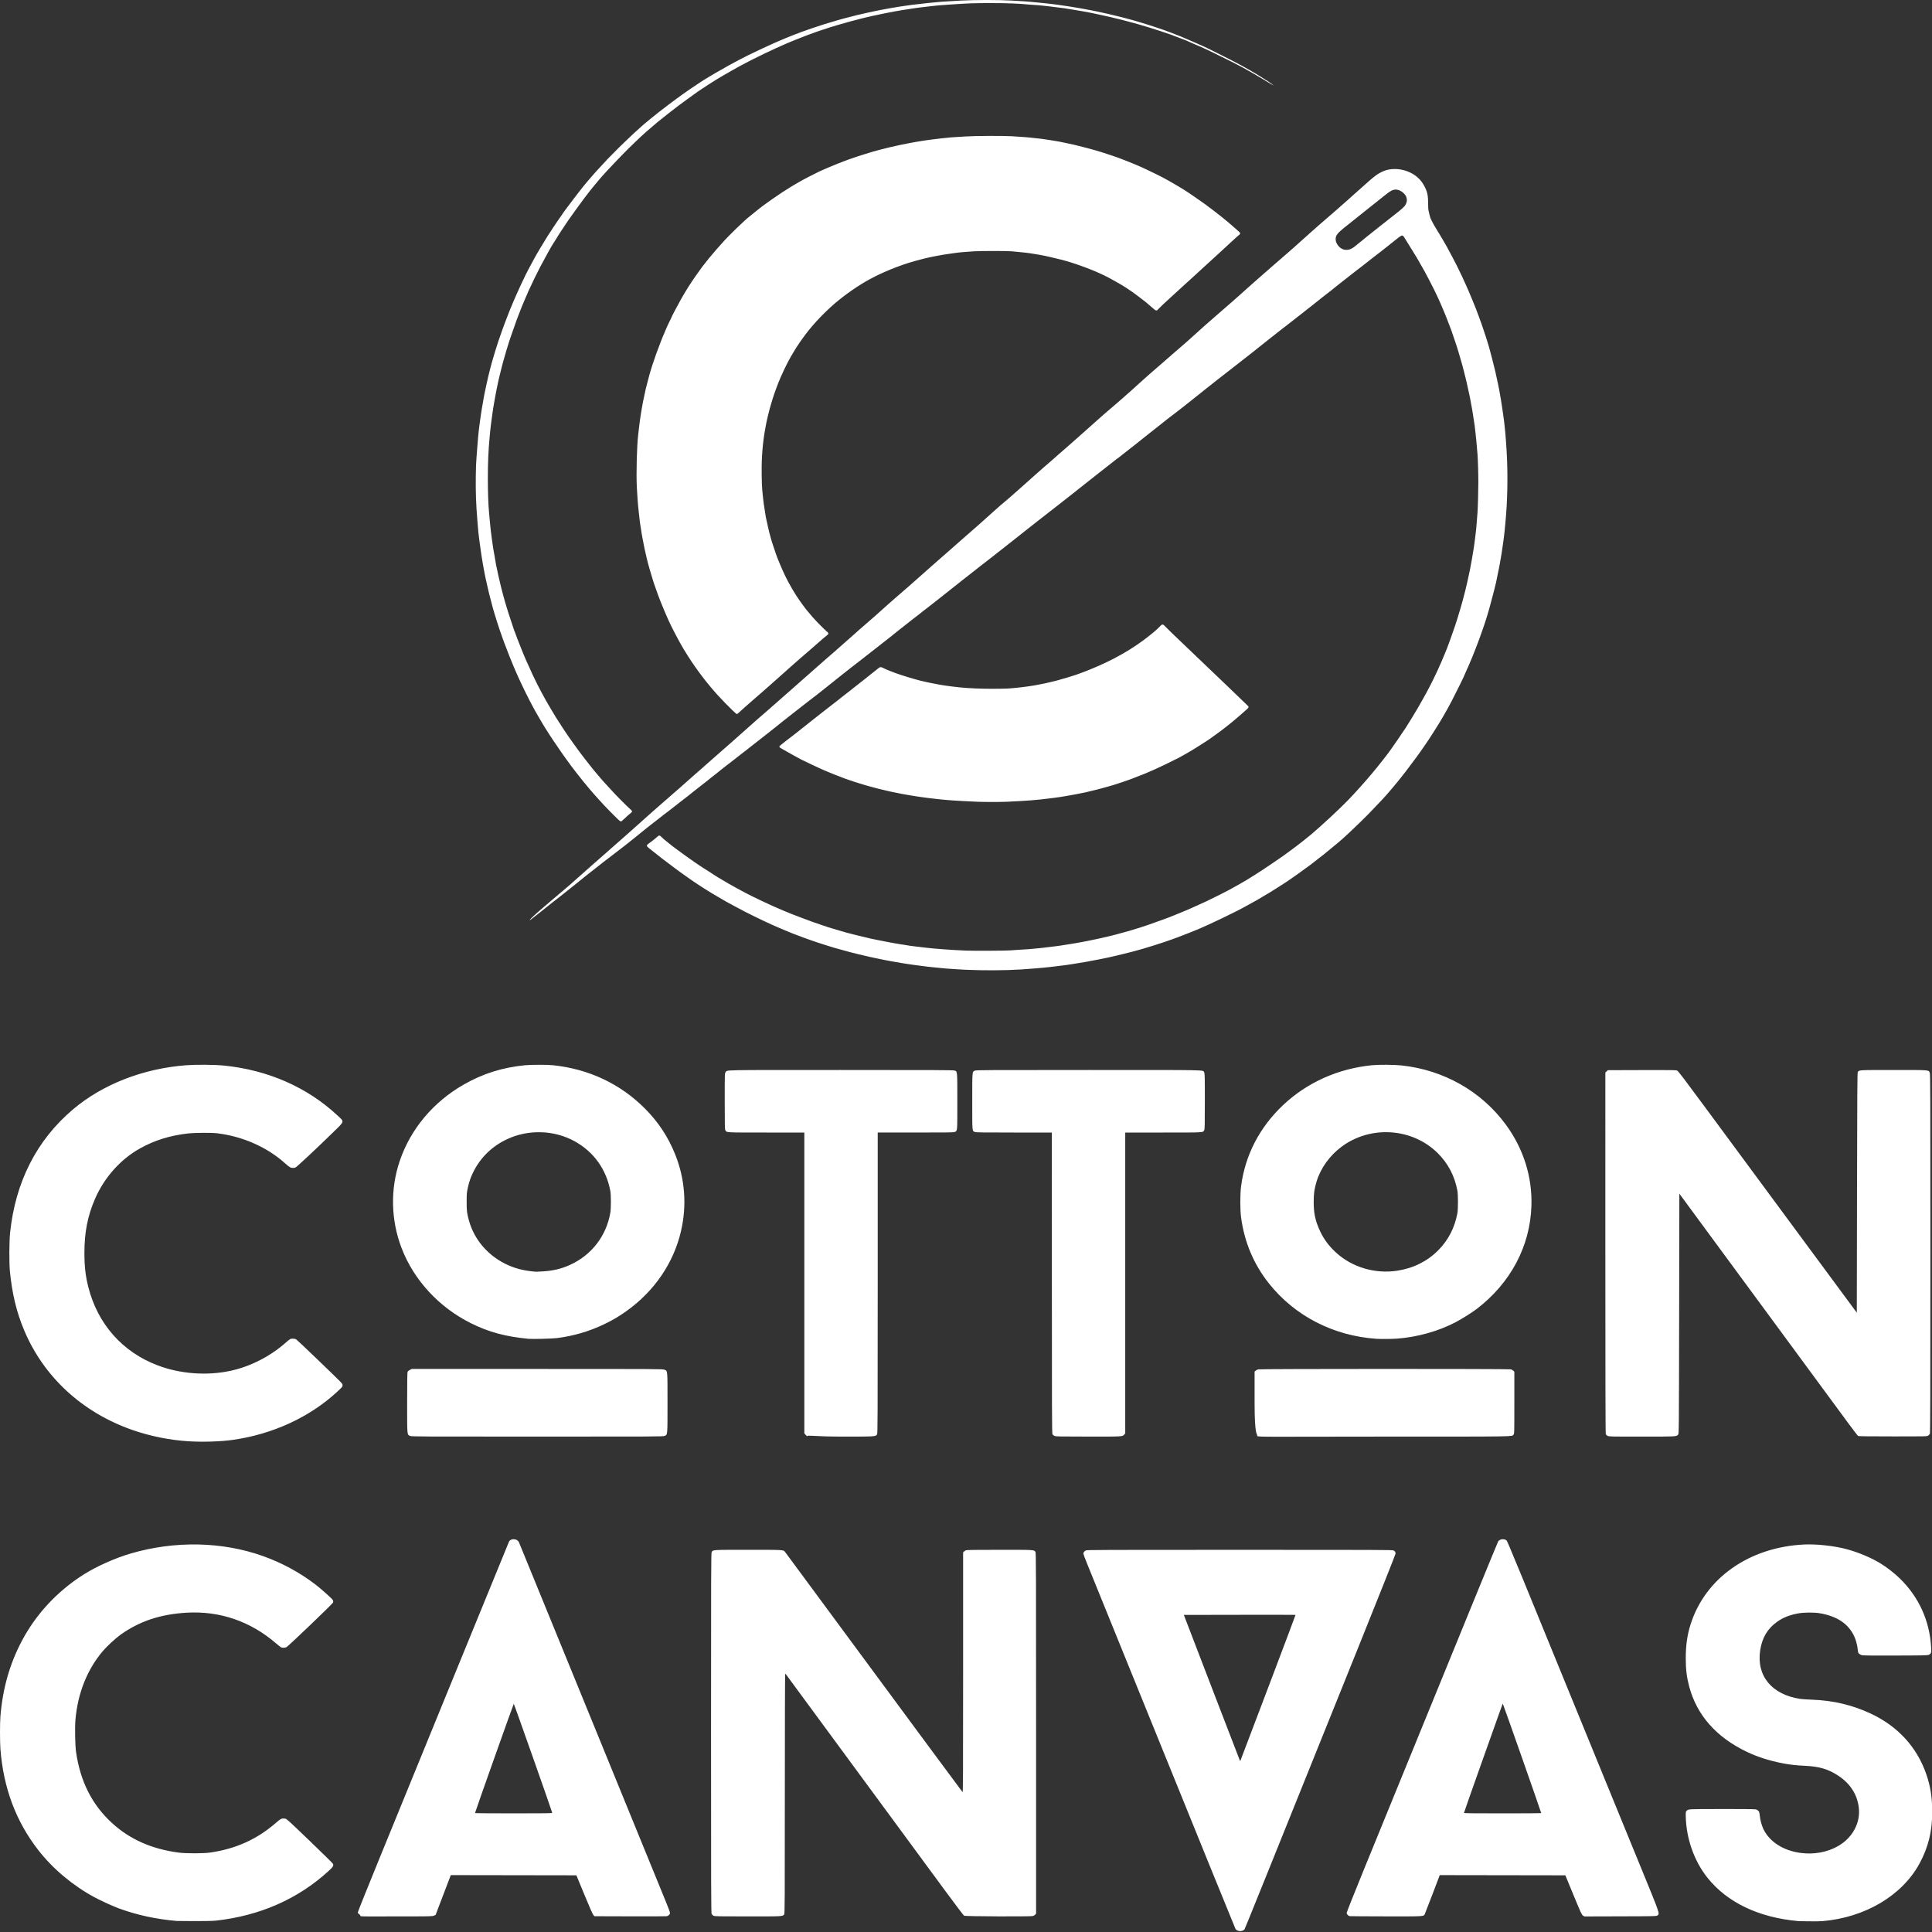
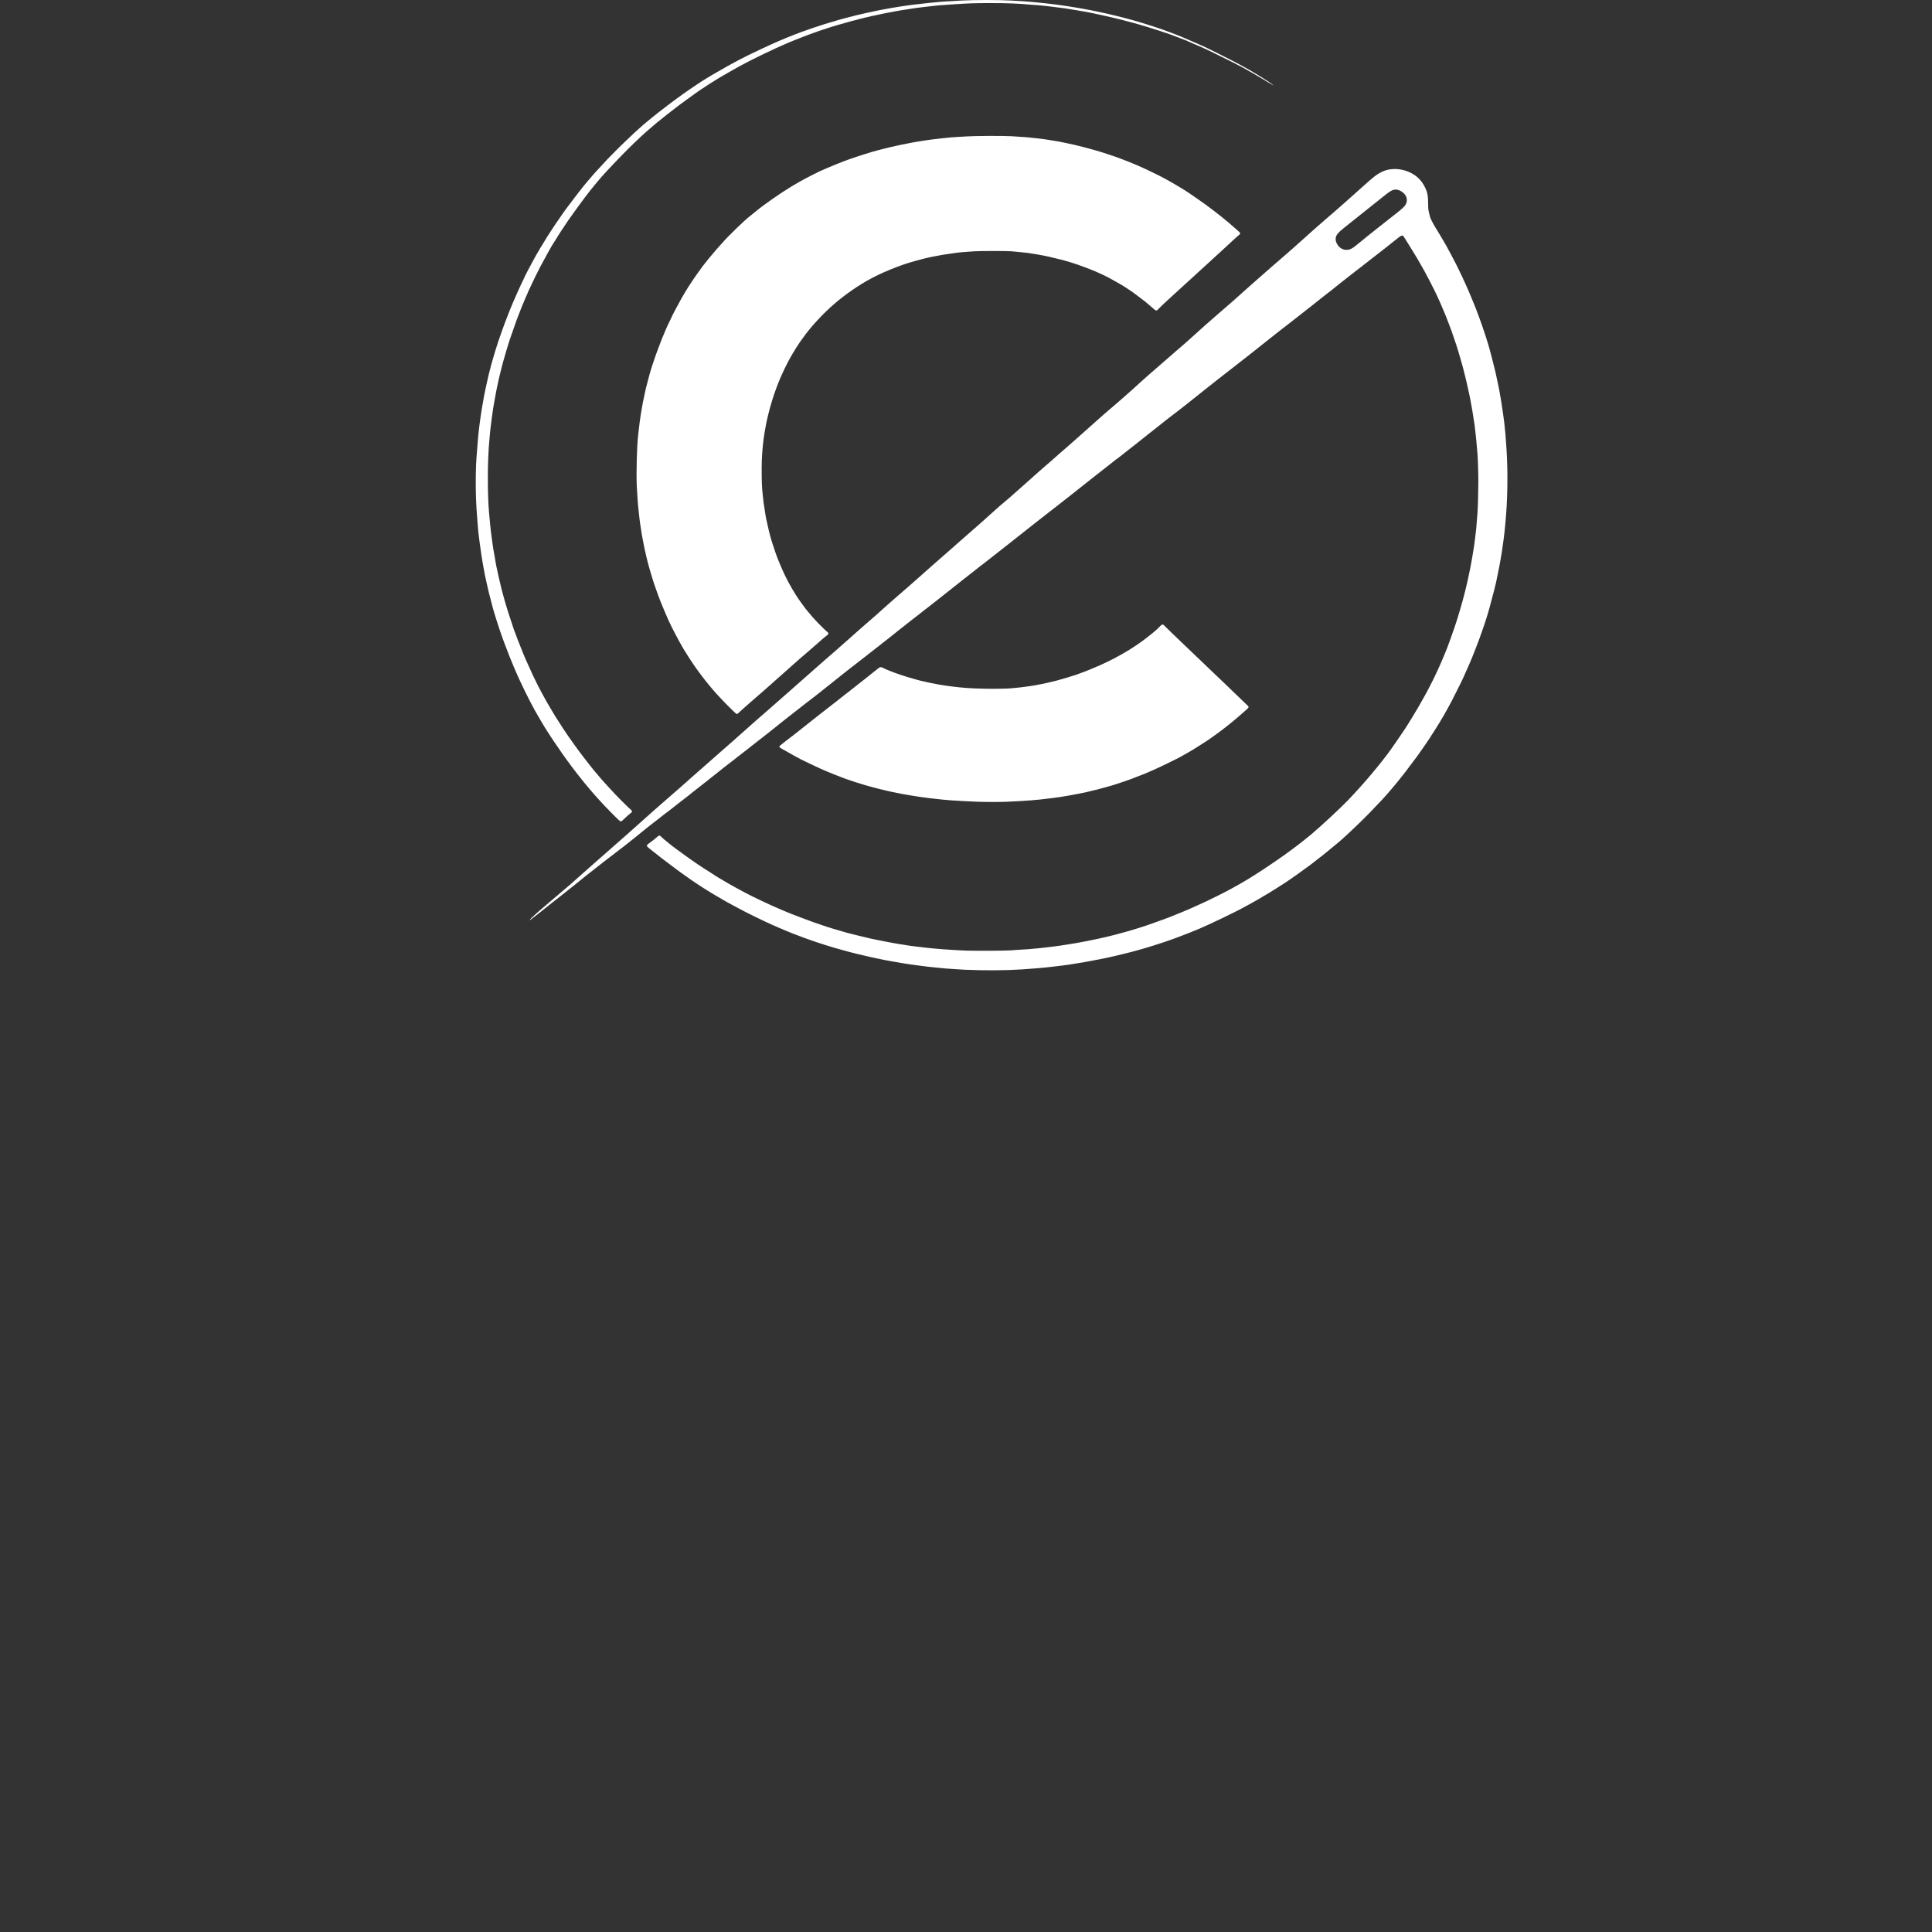
<svg xmlns="http://www.w3.org/2000/svg" xml:space="preserve" id="svg1" version="1.1" viewBox="0 0 1322.917 1322.917" height="4999.999" width="5000">
  <rect x="0" y="0" width="1322.917" height="1322.917" fill="#333333" stroke="none" />
  <defs id="defs1" />
  <g transform="matrix(1.073,0,0,1.018,-42.719,-10.603)" style="fill:#ffffff" id="layer1">
-     <path id="path1" d="m 664.591,662.984 c -3.194,-0.06 -7.132,-0.189 -8.751,-0.287 -1.619,-0.098 -4.125,-0.247 -5.569,-0.331 -4.908,-0.287 -8.835,-0.638 -15.116,-1.353 -1.094,-0.124 -2.669,-0.302 -3.501,-0.395 -2.043,-0.228 -7.645,-0.995 -9.229,-1.262 -0.481,-0.081 -1.663,-0.263 -2.625,-0.403 -1.726,-0.252 -2.022,-0.301 -4.694,-0.778 -4.936,-0.882 -6.036,-1.084 -6.603,-1.217 -0.35,-0.082 -1.066,-0.218 -1.591,-0.303 -0.525,-0.085 -1.456,-0.267 -2.069,-0.404 -0.613,-0.137 -1.436,-0.317 -1.83,-0.4 -0.394,-0.083 -1.217,-0.266 -1.83,-0.407 -0.613,-0.141 -1.436,-0.315 -1.83,-0.387 -0.394,-0.071 -1.36,-0.283 -2.148,-0.471 -0.788,-0.188 -1.897,-0.447 -2.466,-0.575 -2.118,-0.478 -3.275,-0.763 -7.399,-1.819 -3.502,-0.897 -4.884,-1.264 -5.33,-1.417 -0.219,-0.075 -0.827,-0.25 -1.352,-0.39 -1.143,-0.304 -5.892,-1.683 -8.115,-2.357 -2.188,-0.663 -9.863,-3.219 -11.614,-3.866 -0.789,-0.292 -2.758,-1.008 -4.377,-1.591 -1.619,-0.583 -3.232,-1.191 -3.585,-1.351 -0.353,-0.16 -1.785,-0.731 -3.182,-1.268 -1.398,-0.538 -2.767,-1.082 -3.043,-1.209 -0.276,-0.128 -0.542,-0.232 -0.593,-0.232 -0.05,0 -0.541,-0.205 -1.09,-0.456 -2.167,-0.99 -2.496,-1.135 -2.58,-1.135 -0.048,0 -0.536,-0.209 -1.083,-0.465 -1.61,-0.753 -4.252,-1.922 -4.342,-1.922 -0.081,0 -0.618,-0.246 -4.289,-1.965 -5.671,-2.655 -18.445,-9.253 -20.686,-10.683 -0.438,-0.279 -1.333,-0.778 -1.989,-1.109 -0.656,-0.33 -1.372,-0.723 -1.591,-0.873 -0.219,-0.15 -1.009,-0.602 -1.756,-1.005 -1.548,-0.835 -4.441,-2.545 -6.2,-3.664 -0.656,-0.418 -1.945,-1.21 -2.864,-1.76 -4.464,-2.674 -12.24,-7.868 -16.628,-11.106 -2.686,-1.982 -5.246,-3.891 -5.731,-4.272 -0.278,-0.219 -1.215,-0.929 -2.081,-1.579 -0.867,-0.65 -2.421,-1.867 -3.455,-2.705 -1.033,-0.838 -2.251,-1.81 -2.707,-2.16 -2.493,-1.918 -3.804,-2.957 -4.816,-3.816 -0.62,-0.527 -1.649,-1.387 -2.286,-1.912 -0.638,-0.525 -1.706,-1.409 -2.373,-1.965 -0.668,-0.556 -1.357,-1.129 -1.532,-1.274 -3.403,-2.819 -3.551,-2.983 -3.36,-3.744 0.064,-0.257 0.578,-0.766 1.412,-1.401 0.721,-0.548 1.419,-1.086 1.55,-1.194 0.131,-0.108 0.811,-0.657 1.512,-1.221 0.7,-0.563 1.628,-1.389 2.063,-1.835 0.63,-0.647 0.894,-0.811 1.306,-0.811 0.284,0 0.609,0.111 0.722,0.246 0.769,0.923 3.245,3.189 5.297,4.847 0.7,0.566 1.846,1.523 2.546,2.126 0.7,0.603 1.81,1.482 2.466,1.952 0.656,0.47 1.909,1.428 2.785,2.127 0.875,0.7 2.437,1.899 3.472,2.664 2.223,1.645 3.166,2.344 4.836,3.587 2.022,1.505 5.437,3.915 6.669,4.705 1.78,1.142 6.467,4.324 6.823,4.631 0.327,0.283 3.668,2.391 3.79,2.391 0.037,0 0.739,0.448 1.56,0.995 0.821,0.547 2.423,1.541 3.561,2.208 1.138,0.667 3.107,1.822 4.376,2.566 1.269,0.744 2.952,1.71 3.739,2.147 0.788,0.436 1.718,0.956 2.069,1.154 0.35,0.198 1.245,0.683 1.989,1.078 0.744,0.394 1.961,1.054 2.705,1.465 1.384,0.766 10.423,5.262 12.57,6.253 6.869,3.17 8.167,3.753 11.775,5.284 2.442,1.037 10.199,4.132 13.048,5.207 0.481,0.182 1.09,0.418 1.353,0.525 0.614,0.251 3.03,1.125 6.564,2.374 0.634,0.224 1.637,0.58 2.228,0.791 0.591,0.211 2.327,0.779 3.859,1.263 2.625,0.83 3.96,1.24 8.911,2.743 0.993,0.301 4.242,1.175 5.012,1.347 0.35,0.079 1.03,0.255 1.512,0.392 1.013,0.288 7.963,2.051 8.672,2.199 0.263,0.055 0.979,0.212 1.591,0.35 0.613,0.137 1.436,0.314 1.83,0.391 0.394,0.078 1.253,0.26 1.909,0.405 0.656,0.145 1.48,0.319 1.83,0.387 0.35,0.068 1.317,0.268 2.148,0.445 0.831,0.177 2.156,0.441 2.944,0.587 0.788,0.146 1.718,0.329 2.069,0.406 0.574,0.127 1.869,0.362 4.376,0.792 0.481,0.083 1.627,0.265 2.546,0.406 0.919,0.141 1.981,0.324 2.36,0.409 0.379,0.084 1.202,0.219 1.83,0.3 0.627,0.081 2,0.262 3.05,0.403 1.05,0.141 2.482,0.319 3.182,0.395 0.7,0.077 2.132,0.256 3.182,0.399 5.099,0.693 17.078,1.62 25.856,2.002 4.928,0.214 26.03,0.102 28.482,-0.152 0.919,-0.095 2.995,-0.252 4.614,-0.35 6.802,-0.41 7.124,-0.436 13.604,-1.102 0.7,-0.072 1.882,-0.21 2.625,-0.306 0.744,-0.097 1.961,-0.249 2.705,-0.338 1.272,-0.153 3.361,-0.424 6.285,-0.814 0.7,-0.093 1.667,-0.238 2.148,-0.322 0.481,-0.083 1.269,-0.216 1.75,-0.295 0.481,-0.079 1.555,-0.256 2.387,-0.394 0.831,-0.138 1.905,-0.314 2.387,-0.391 0.82,-0.132 2.308,-0.396 4.535,-0.807 0.525,-0.097 2.029,-0.394 3.341,-0.66 1.313,-0.266 2.566,-0.518 2.785,-0.559 0.35,-0.066 5.034,-1.088 6.762,-1.477 0.35,-0.079 1.388,-0.324 2.307,-0.546 0.919,-0.222 2.172,-0.52 2.785,-0.664 0.613,-0.144 2.116,-0.532 3.341,-0.862 1.225,-0.33 2.407,-0.64 2.625,-0.687 0.741,-0.161 6.977,-1.957 8.592,-2.475 0.569,-0.183 1.965,-0.627 3.103,-0.988 5.889,-1.867 10.436,-3.493 18.776,-6.713 3.396,-1.311 4.884,-1.913 6.206,-2.51 0.35,-0.158 1.173,-0.513 1.83,-0.789 0.656,-0.276 1.408,-0.596 1.671,-0.712 0.263,-0.116 1.408,-0.606 2.546,-1.09 1.138,-0.484 2.677,-1.162 3.421,-1.508 0.744,-0.346 1.746,-0.809 2.228,-1.03 2.131,-0.976 7.193,-3.4 9.79,-4.687 4.668,-2.313 13.72,-7.139 15.987,-8.522 0.569,-0.347 1.356,-0.812 1.75,-1.034 0.394,-0.222 1.146,-0.666 1.671,-0.987 0.525,-0.321 1.671,-1.002 2.546,-1.512 4.333,-2.528 13.016,-8.344 19.837,-13.288 1.751,-1.269 3.34,-2.415 3.531,-2.546 0.191,-0.131 0.74,-0.531 1.219,-0.888 0.479,-0.357 1.695,-1.248 2.701,-1.979 1.006,-0.731 3.048,-2.301 4.537,-3.488 1.489,-1.187 3.129,-2.479 3.645,-2.872 1.433,-1.093 7.788,-6.407 9.4,-7.86 7.318,-6.599 17.394,-16.456 23.115,-22.612 4.302,-4.629 11.968,-13.647 16.014,-18.837 0.708,-0.909 1.861,-2.378 2.561,-3.266 1.827,-2.317 4.709,-6.177 7.258,-9.721 1.864,-2.592 9.498,-14.225 11.368,-17.323 1.557,-2.579 2.196,-3.663 3.733,-6.325 0.941,-1.629 2.016,-3.527 2.389,-4.217 0.373,-0.69 0.811,-1.444 0.973,-1.676 0.162,-0.232 0.295,-0.455 0.295,-0.495 0,-0.04 0.296,-0.602 0.658,-1.248 0.362,-0.647 0.89,-1.612 1.174,-2.145 0.284,-0.533 0.878,-1.643 1.321,-2.466 2.216,-4.124 2.902,-5.452 4.64,-8.976 1.035,-2.1 2.099,-4.32 2.363,-4.933 0.425,-0.988 1.913,-4.286 2.62,-5.808 0.142,-0.306 0.397,-0.915 0.567,-1.352 0.17,-0.438 0.507,-1.225 0.749,-1.75 0.54,-1.17 1.849,-4.352 2.454,-5.967 0.246,-0.656 0.77,-1.981 1.164,-2.944 0.394,-0.963 0.828,-2.072 0.963,-2.466 0.136,-0.394 0.397,-1.11 0.58,-1.591 0.641,-1.685 3.018,-8.697 4.584,-13.525 0.825,-2.543 2.603,-8.501 2.873,-9.627 0.084,-0.35 0.341,-1.245 0.571,-1.989 0.551,-1.781 2.628,-9.793 3.115,-12.013 0.077,-0.35 0.251,-1.102 0.387,-1.671 0.345,-1.442 0.499,-2.126 0.787,-3.501 0.138,-0.656 0.361,-1.695 0.497,-2.307 0.509,-2.292 1.064,-5.037 1.562,-7.717 0.356,-1.917 0.514,-2.813 1.064,-6.046 0.082,-0.481 0.259,-1.591 0.393,-2.466 0.134,-0.875 0.393,-2.486 0.574,-3.58 0.182,-1.094 0.391,-2.49 0.466,-3.103 0.075,-0.613 0.206,-1.615 0.292,-2.228 0.086,-0.613 0.231,-1.794 0.323,-2.625 0.092,-0.831 0.278,-2.514 0.414,-3.739 0.137,-1.225 0.316,-2.836 0.398,-3.58 0.138,-1.243 0.365,-4.239 0.791,-10.422 0.251,-3.656 0.529,-14.151 0.54,-20.446 0.011,-5.857 -0.256,-15.3 -0.542,-19.173 -0.341,-4.631 -0.636,-8.158 -0.784,-9.388 -0.084,-0.7 -0.265,-2.49 -0.403,-3.978 -0.34,-3.688 -0.857,-7.893 -1.192,-9.706 -0.081,-0.438 -0.261,-1.655 -0.4,-2.705 -0.264,-1.995 -0.721,-4.834 -1.127,-7.001 -0.238,-1.273 -0.383,-2.114 -0.697,-4.057 -0.092,-0.569 -0.234,-1.321 -0.315,-1.671 -0.082,-0.35 -0.331,-1.567 -0.555,-2.705 -0.795,-4.042 -1.052,-5.271 -1.446,-6.922 -0.22,-0.919 -0.576,-2.476 -0.793,-3.46 -0.217,-0.984 -0.641,-2.774 -0.944,-3.978 -0.302,-1.204 -0.667,-2.69 -0.811,-3.302 -0.143,-0.613 -0.478,-1.866 -0.744,-2.785 -0.266,-0.919 -0.65,-2.315 -0.853,-3.103 -0.536,-2.073 -1.723,-6.213 -2.442,-8.513 -1.094,-3.501 -2.753,-8.644 -3.08,-9.547 -0.174,-0.481 -0.659,-1.842 -1.076,-3.023 -1.207,-3.412 -1.873,-5.23 -2.45,-6.683 -0.295,-0.744 -0.982,-2.498 -1.527,-3.898 -1.299,-3.341 -3.083,-7.608 -4.259,-10.183 -0.519,-1.138 -1.32,-2.892 -1.78,-3.898 -1.131,-2.472 -5.345,-10.997 -6.412,-12.968 -0.474,-0.875 -1.273,-2.343 -1.777,-3.262 -0.504,-0.919 -1.24,-2.279 -1.636,-3.023 -0.945,-1.775 -1.199,-2.222 -3.354,-5.887 -1.003,-1.707 -2.11,-3.604 -2.461,-4.217 -0.35,-0.613 -0.962,-1.651 -1.358,-2.307 -0.396,-0.656 -1.148,-1.933 -1.671,-2.837 -1.063,-1.839 -1.392,-2.102 -2.213,-1.766 -0.65,0.266 -2.313,1.535 -4.175,3.187 -0.355,0.315 -1.081,0.923 -1.613,1.352 -0.532,0.429 -1.929,1.605 -3.103,2.613 -1.174,1.008 -2.421,2.042 -2.771,2.298 -0.35,0.255 -1.138,0.901 -1.75,1.435 -1.058,0.922 -3.782,3.145 -4.676,3.816 -0.536,0.402 -4.699,3.834 -6.683,5.509 -0.579,0.489 -2.198,1.808 -3.598,2.932 -1.4,1.124 -3.19,2.588 -3.978,3.254 -0.788,0.666 -1.694,1.423 -2.015,1.683 -2.275,1.841 -5.577,4.568 -6.255,5.166 -1.328,1.17 -2.063,1.797 -2.797,2.387 -0.382,0.306 -1.055,0.88 -1.496,1.274 -0.441,0.395 -1.053,0.894 -1.359,1.109 -0.306,0.216 -0.7,0.528 -0.875,0.694 -0.284,0.27 -2.246,1.89 -3.89,3.213 -0.331,0.266 -1.023,0.849 -1.538,1.296 -1.596,1.383 -2.924,2.497 -3.534,2.966 -0.322,0.247 -0.836,0.68 -1.142,0.962 -0.306,0.282 -1.058,0.902 -1.671,1.377 -0.613,0.475 -1.15,0.909 -1.193,0.963 -0.09,0.112 -1.978,1.69 -3.03,2.533 -0.382,0.306 -1.164,0.951 -1.736,1.432 -0.573,0.481 -1.267,1.054 -1.544,1.273 -0.468,0.37 -1.712,1.391 -4.691,3.849 -0.669,0.552 -1.91,1.576 -2.758,2.276 -0.849,0.7 -1.957,1.595 -2.463,1.989 -1.144,0.89 -7.747,6.37 -8.742,7.255 -0.403,0.359 -1.209,1.039 -1.791,1.512 -0.582,0.473 -2.153,1.785 -3.492,2.916 -1.339,1.131 -2.581,2.18 -2.761,2.331 -0.18,0.151 -0.653,0.552 -1.051,0.89 -0.836,0.712 -5.183,4.299 -6.908,5.701 -2.614,2.124 -6.073,4.97 -6.768,5.569 -0.406,0.35 -1.409,1.173 -2.227,1.83 -0.819,0.656 -1.78,1.449 -2.137,1.762 -0.357,0.313 -1.257,1.051 -2.001,1.64 -1.846,1.462 -1.825,1.445 -3.262,2.661 -2.333,1.975 -5.752,4.826 -6.848,5.711 -0.596,0.481 -1.743,1.448 -2.549,2.148 -1.803,1.566 -5.544,4.709 -7.387,6.206 -1.389,1.128 -3.105,2.559 -5.149,4.296 -0.618,0.525 -1.494,1.241 -1.946,1.591 -0.853,0.661 -4.134,3.318 -5.545,4.492 -0.445,0.37 -1.239,1.011 -1.764,1.425 -0.525,0.413 -0.991,0.796 -1.034,0.849 -0.044,0.054 -0.903,0.769 -1.909,1.589 -1.897,1.546 -6.702,5.569 -6.842,5.728 -0.044,0.05 -0.272,0.238 -0.508,0.419 -0.236,0.181 -0.809,0.654 -1.273,1.052 -0.464,0.398 -1.596,1.344 -2.515,2.102 -3.994,3.296 -5.94,4.93 -7.001,5.877 -0.306,0.273 -0.879,0.746 -1.273,1.05 -0.394,0.304 -1.224,0.983 -1.845,1.51 -0.621,0.527 -2.262,1.888 -3.647,3.026 -1.385,1.138 -2.81,2.324 -3.167,2.637 -0.357,0.313 -0.936,0.777 -1.286,1.032 -0.867,0.631 -1.995,1.542 -3.436,2.776 -0.665,0.569 -2.09,1.75 -3.167,2.625 -1.078,0.875 -2.294,1.878 -2.704,2.228 -1.025,0.876 -1.401,1.185 -2.229,1.83 -0.775,0.603 -1.296,1.038 -2.298,1.92 -0.355,0.312 -1.041,0.885 -1.525,1.273 -0.484,0.388 -1.272,1.038 -1.75,1.444 -1.769,1.5 -6.745,5.655 -7.842,6.547 -0.623,0.506 -1.349,1.116 -1.615,1.354 -0.266,0.239 -1.342,1.136 -2.392,1.995 -1.05,0.858 -2.65,2.182 -3.556,2.942 -0.905,0.76 -1.944,1.618 -2.307,1.908 -0.363,0.29 -1.013,0.827 -1.444,1.193 -0.431,0.367 -1.648,1.371 -2.705,2.231 -1.057,0.86 -2.387,1.948 -2.956,2.417 -0.569,0.469 -2.323,1.916 -3.898,3.216 -1.575,1.3 -3.473,2.856 -4.217,3.457 -0.744,0.602 -1.711,1.402 -2.148,1.778 -0.957,0.822 -4.706,3.932 -6.208,5.15 -0.594,0.481 -1.881,1.555 -2.861,2.387 -2.104,1.785 -3.241,2.733 -6.763,5.639 -1.444,1.192 -3.091,2.557 -3.66,3.035 -0.569,0.477 -2.011,1.675 -3.206,2.661 -1.194,0.986 -3.12,2.58 -4.28,3.543 -2.579,2.14 -5.056,4.178 -6.119,5.035 -0.438,0.352 -0.941,0.76 -1.118,0.906 -0.177,0.146 -0.857,0.693 -1.512,1.217 -0.654,0.523 -1.691,1.387 -2.303,1.919 -0.613,0.532 -1.687,1.424 -2.387,1.982 -0.7,0.558 -1.603,1.305 -2.006,1.661 -0.403,0.356 -1.226,1.037 -1.83,1.514 -0.603,0.477 -1.706,1.383 -2.45,2.014 -0.744,0.631 -3.178,2.66 -5.41,4.509 -2.232,1.849 -4.442,3.694 -4.913,4.1 -0.471,0.406 -1.58,1.337 -2.466,2.069 -3.313,2.738 -3.823,3.163 -4.547,3.784 -1.25,1.072 -3.194,2.671 -4.062,3.341 -0.454,0.35 -1.248,1 -1.766,1.443 -0.518,0.444 -1.093,0.909 -1.277,1.034 -0.185,0.125 -0.658,0.514 -1.053,0.864 -0.395,0.35 -0.995,0.863 -1.335,1.14 -0.34,0.277 -1.155,0.95 -1.811,1.495 -0.656,0.545 -1.874,1.529 -2.705,2.187 -0.831,0.658 -1.805,1.453 -2.164,1.767 -0.359,0.314 -1.361,1.156 -2.228,1.872 -0.867,0.716 -2.292,1.901 -3.167,2.633 -0.875,0.732 -2.021,1.677 -2.546,2.1 -0.525,0.422 -1.277,1.064 -1.671,1.425 -0.394,0.361 -1.054,0.928 -1.468,1.26 -0.414,0.332 -0.843,0.693 -0.955,0.802 -0.112,0.109 -0.811,0.692 -1.555,1.296 -0.744,0.604 -1.961,1.605 -2.705,2.224 -0.744,0.619 -1.675,1.388 -2.068,1.709 -0.394,0.321 -0.931,0.775 -1.193,1.01 -0.263,0.235 -0.728,0.615 -1.034,0.846 -0.306,0.231 -0.7,0.551 -0.875,0.712 -0.369,0.339 -1.797,1.516 -7.335,6.043 -4.257,3.48 -6.568,5.376 -7.61,6.242 -0.532,0.442 -1.36,1.113 -1.842,1.491 -0.481,0.379 -1.329,1.089 -1.884,1.579 -0.555,0.49 -1.163,0.996 -1.352,1.126 -0.189,0.13 -1.104,0.884 -2.032,1.676 -0.928,0.792 -2.461,2.085 -3.407,2.872 -0.945,0.788 -2.221,1.862 -2.835,2.387 -0.614,0.525 -1.521,1.285 -2.016,1.688 -1.191,0.971 -1.646,1.355 -2.62,2.21 -0.761,0.669 -1.979,1.681 -4.293,3.57 -0.529,0.432 -1.039,0.862 -1.133,0.955 -0.094,0.093 -0.406,0.348 -0.693,0.567 -0.79,0.602 -3.869,3.099 -6.376,5.171 -0.569,0.47 -1.786,1.473 -2.705,2.228 -0.919,0.755 -2.136,1.759 -2.705,2.232 -3.181,2.643 -6.328,5.24 -7.708,6.36 -0.863,0.7 -2.355,1.953 -3.316,2.785 -0.961,0.831 -2.055,1.762 -2.431,2.069 -1.25,1.018 -5.343,4.429 -6.354,5.296 -1.203,1.031 -4.653,3.873 -6.603,5.439 -1.181,0.949 -2.475,2.018 -2.874,2.377 -0.399,0.359 -1.545,1.311 -2.546,2.117 -2.109,1.697 -5.428,4.405 -6.105,4.981 -0.256,0.218 -0.722,0.617 -1.034,0.885 -0.313,0.269 -2.022,1.665 -3.798,3.103 -4.181,3.383 -4.339,3.514 -7.198,5.955 -1.332,1.138 -2.681,2.269 -2.998,2.513 -0.317,0.245 -0.72,0.567 -0.895,0.716 -0.175,0.149 -0.999,0.838 -1.83,1.531 -0.831,0.693 -1.583,1.338 -1.67,1.434 -0.087,0.096 -0.481,0.422 -0.875,0.725 -0.394,0.303 -0.752,0.591 -0.796,0.641 -0.153,0.173 -3.911,3.278 -5.489,4.535 -0.875,0.697 -1.991,1.626 -2.48,2.064 -0.489,0.438 -1.591,1.37 -2.448,2.07 -1.648,1.345 -3.608,2.952 -4.142,3.395 -0.175,0.146 -0.641,0.515 -1.034,0.822 -0.755,0.588 -1.021,0.809 -2.316,1.929 -1.207,1.044 -3.157,2.647 -4.524,3.719 -0.67,0.525 -1.32,1.045 -1.445,1.155 -0.125,0.11 -0.621,0.502 -1.102,0.871 -0.481,0.369 -0.911,0.713 -0.955,0.764 -0.044,0.051 -0.688,0.587 -1.432,1.19 -0.744,0.604 -1.997,1.639 -2.785,2.301 -0.788,0.662 -2.148,1.775 -3.022,2.473 -0.875,0.698 -2.378,1.941 -3.341,2.761 -0.963,0.82 -2.144,1.823 -2.624,2.228 -0.48,0.405 -1.16,0.987 -1.512,1.295 -0.351,0.307 -1.104,0.946 -1.673,1.419 -0.569,0.473 -1.106,0.938 -1.193,1.033 -0.087,0.095 -0.553,0.491 -1.034,0.881 -0.481,0.39 -1.168,0.962 -1.525,1.272 -0.82,0.712 -1.373,1.176 -2.887,2.427 -0.666,0.55 -1.503,1.255 -1.86,1.566 -0.357,0.311 -0.971,0.81 -1.365,1.11 -0.394,0.299 -0.752,0.584 -0.796,0.632 -0.113,0.125 -3.023,2.484 -4.155,3.369 -0.523,0.409 -1.222,0.982 -1.553,1.273 -0.331,0.291 -1.521,1.245 -2.644,2.12 -1.123,0.875 -2.412,1.913 -2.863,2.307 -0.452,0.394 -1.917,1.611 -3.256,2.705 -5.699,4.655 -12.805,10.608 -13.693,11.472 -0.273,0.265 -2.82,2.413 -3.563,3.004 -0.272,0.217 -1.341,1.112 -2.374,1.989 -1.034,0.877 -2.187,1.846 -2.564,2.152 -0.376,0.306 -1.535,1.276 -2.576,2.155 -1.04,0.879 -2.321,1.935 -2.846,2.348 -0.525,0.412 -1.399,1.125 -1.942,1.584 -3.216,2.719 -6.752,5.695 -7.422,6.245 -0.426,0.35 -1.117,0.923 -1.536,1.273 -0.419,0.35 -1.682,1.382 -2.807,2.293 -1.125,0.911 -2.081,1.704 -2.125,1.762 -0.14,0.186 -0.636,0.316 -0.636,0.167 0,-0.243 4.755,-4.898 7.32,-7.166 1.336,-1.181 3.762,-3.366 5.391,-4.854 1.629,-1.488 4.358,-3.928 6.065,-5.421 4.506,-3.942 8.695,-7.775 13.286,-12.157 2.782,-2.655 6.578,-6.195 9.467,-8.83 0.656,-0.598 2.161,-1.99 3.344,-3.092 1.183,-1.102 2.936,-2.72 3.896,-3.595 1.725,-1.572 3.485,-3.21 5.808,-5.406 1.175,-1.111 5.304,-4.937 7.732,-7.164 0.286,-0.263 1.546,-1.45 2.799,-2.638 1.253,-1.188 2.744,-2.585 3.312,-3.103 0.569,-0.518 1.929,-1.801 3.023,-2.851 1.094,-1.05 3.028,-2.87 4.297,-4.045 1.269,-1.175 2.952,-2.75 3.739,-3.501 0.788,-0.751 2.971,-2.768 4.853,-4.482 4.937,-4.496 5.619,-5.123 11.399,-10.473 2.876,-2.662 5.909,-5.498 6.74,-6.304 0.831,-0.805 2.442,-2.305 3.58,-3.333 1.138,-1.028 2.177,-1.986 2.309,-2.13 0.132,-0.144 0.526,-0.504 0.875,-0.8 0.588,-0.499 3.498,-3.208 6.522,-6.071 2.106,-1.994 7.837,-7.294 9.706,-8.976 0.963,-0.866 2.859,-2.619 4.215,-3.894 1.355,-1.275 2.931,-2.752 3.501,-3.282 2.808,-2.609 6.62,-6.187 8.121,-7.621 0.921,-0.88 2.461,-2.316 3.421,-3.191 0.96,-0.875 1.782,-1.63 1.826,-1.678 0.044,-0.048 2.156,-1.975 4.694,-4.284 3.819,-3.474 6.756,-6.198 9.784,-9.075 0.4,-0.38 2.123,-1.974 5.686,-5.261 4.439,-4.094 5.326,-4.922 6.726,-6.268 0.831,-0.8 2.693,-2.522 4.137,-3.827 1.444,-1.305 3.702,-3.414 5.019,-4.686 1.316,-1.272 4.179,-3.925 6.362,-5.894 2.183,-1.969 4.615,-4.189 5.406,-4.933 0.791,-0.744 2.366,-2.212 3.502,-3.262 1.135,-1.05 2.674,-2.482 3.42,-3.182 0.746,-0.7 2.247,-2.096 3.335,-3.103 2.107,-1.947 4.012,-3.732 6.211,-5.82 1.141,-1.083 6.879,-6.345 9.617,-8.819 0.436,-0.394 1.049,-0.967 1.364,-1.273 0.314,-0.306 1.105,-1.058 1.758,-1.671 0.653,-0.613 2.439,-2.301 3.971,-3.753 1.531,-1.451 4.037,-3.772 5.569,-5.157 1.531,-1.385 3.644,-3.32 4.694,-4.299 1.05,-0.979 2.193,-2.024 2.54,-2.321 0.347,-0.297 0.889,-0.791 1.206,-1.097 0.317,-0.306 0.928,-0.879 1.359,-1.273 2.369,-2.165 5.262,-4.857 6.591,-6.132 2.656,-2.548 4.161,-3.958 6.469,-6.059 4.627,-4.212 9.576,-8.781 11.193,-10.334 1.914,-1.837 3.859,-3.645 8.035,-7.469 1.05,-0.962 2.949,-2.715 4.22,-3.897 2.323,-2.161 5.395,-4.997 6.282,-5.8 0.263,-0.238 0.871,-0.805 1.352,-1.26 0.481,-0.455 1.448,-1.358 2.148,-2.006 1.318,-1.22 2.286,-2.135 7.248,-6.853 3.291,-3.129 4.43,-4.179 5.242,-4.834 0.445,-0.359 2.555,-2.239 3.408,-3.038 0.095,-0.088 2.069,-1.91 4.388,-4.047 2.319,-2.137 5.65,-5.251 7.401,-6.92 1.752,-1.669 4.149,-3.929 5.326,-5.023 1.178,-1.094 3.217,-2.991 4.532,-4.217 1.315,-1.225 2.713,-2.507 3.107,-2.848 0.394,-0.341 1.11,-0.987 1.591,-1.435 0.481,-0.448 1.842,-1.703 3.023,-2.79 1.181,-1.086 2.291,-2.132 2.466,-2.323 0.281,-0.307 1.895,-1.789 7.955,-7.298 0.875,-0.795 2.726,-2.52 4.113,-3.833 1.387,-1.313 3.178,-2.989 3.979,-3.725 1.745,-1.604 5.59,-5.213 7.9,-7.414 2.858,-2.724 7.817,-7.308 9.143,-8.453 0.697,-0.601 1.808,-1.594 2.469,-2.207 0.661,-0.613 3.206,-2.936 5.655,-5.164 2.449,-2.228 5.634,-5.204 7.078,-6.614 1.444,-1.41 3.234,-3.127 3.978,-3.816 0.744,-0.688 1.997,-1.874 2.785,-2.634 1.682,-1.624 3.944,-3.709 11.298,-10.411 2.975,-2.712 6.054,-5.545 6.842,-6.296 0.788,-0.751 2.112,-1.963 2.944,-2.694 2.947,-2.589 7.337,-6.667 11.736,-10.901 3.916,-3.77 8.937,-8.463 12.689,-11.862 1.488,-1.348 3.17,-2.888 3.739,-3.423 0.569,-0.535 1.858,-1.717 2.864,-2.626 3.053,-2.759 5.825,-5.326 8.751,-8.105 1.532,-1.454 3.434,-3.249 4.228,-3.987 0.794,-0.739 2.621,-2.453 4.06,-3.809 1.439,-1.356 4.26,-3.97 6.27,-5.808 2.009,-1.838 3.948,-3.628 4.308,-3.978 0.36,-0.35 0.863,-0.819 1.118,-1.042 0.689,-0.604 4.278,-3.883 5.556,-5.077 0.613,-0.573 1.866,-1.721 2.785,-2.551 0.918,-0.83 2.171,-1.982 2.783,-2.559 0.613,-0.578 2.009,-1.862 3.103,-2.853 1.888,-1.711 6.094,-5.674 7.857,-7.401 0.448,-0.439 1.888,-1.8 3.199,-3.023 1.312,-1.224 2.994,-2.803 3.739,-3.509 0.745,-0.706 3.001,-2.781 5.014,-4.611 2.013,-1.83 3.695,-3.364 3.739,-3.41 0.044,-0.045 0.76,-0.688 1.591,-1.428 0.831,-0.74 2.12,-1.928 2.864,-2.64 0.744,-0.712 2.283,-2.143 3.421,-3.179 1.138,-1.036 2.785,-2.571 3.66,-3.41 0.875,-0.839 2.628,-2.491 3.896,-3.671 1.268,-1.18 2.986,-2.793 3.819,-3.586 3.899,-3.711 4.955,-4.699 6.287,-5.881 0.788,-0.699 1.468,-1.307 1.512,-1.351 0.329,-0.333 2.181,-1.831 3.048,-2.464 1.701,-1.244 4.336,-2.562 6.101,-3.052 6.764,-1.88 14.726,0.163 19.95,5.119 1.867,1.772 3.322,3.866 4.586,6.604 1.512,3.276 1.957,5.783 1.957,11.043 0,1.749 0.08,3.613 0.178,4.143 0.26,1.411 1.082,4.866 1.289,5.42 0.302,0.806 1.905,4.101 2.311,4.749 0.21,0.337 0.674,1.16 1.031,1.83 0.356,0.67 0.771,1.397 0.922,1.616 0.15,0.219 0.797,1.329 1.437,2.466 0.64,1.138 1.63,2.892 2.201,3.898 1.852,3.267 3.137,5.716 5.721,10.899 2.806,5.629 4.323,8.755 4.323,8.908 0,0.055 0.317,0.758 0.704,1.563 0.856,1.777 2.637,5.757 2.637,5.891 0,0.104 0.617,1.522 1.118,2.573 0.167,0.35 0.442,0.994 0.61,1.432 0.168,0.438 0.493,1.204 0.722,1.703 0.229,0.499 0.623,1.466 0.877,2.148 0.253,0.682 0.975,2.494 1.602,4.025 0.628,1.531 1.449,3.644 1.825,4.694 0.376,1.05 0.836,2.255 1.022,2.678 0.186,0.423 0.339,0.845 0.339,0.937 0,0.093 0.332,1.035 0.738,2.095 0.406,1.06 0.792,2.142 0.859,2.404 0.067,0.263 0.422,1.301 0.789,2.307 0.368,1.006 0.74,2.08 0.827,2.387 0.087,0.306 0.502,1.595 0.921,2.864 0.42,1.269 0.923,2.844 1.118,3.501 0.195,0.656 0.561,1.821 0.813,2.588 0.252,0.767 0.458,1.479 0.458,1.582 0,0.175 0.404,1.552 1.15,3.921 0.175,0.556 0.409,1.415 0.519,1.909 0.111,0.495 0.469,1.902 0.797,3.127 0.328,1.225 0.688,2.657 0.8,3.182 0.112,0.525 0.344,1.492 0.514,2.148 0.908,3.5 2.536,10.762 2.765,12.332 0.077,0.525 0.181,1.062 0.231,1.193 0.051,0.131 0.148,0.561 0.217,0.955 0.069,0.394 0.277,1.468 0.463,2.387 0.475,2.351 0.616,3.138 0.982,5.49 0.177,1.138 0.389,2.427 0.472,2.864 0.213,1.127 0.848,5.513 1.602,11.059 0.532,3.918 0.818,6.359 0.951,8.115 0.083,1.094 0.187,2.168 0.231,2.387 0.08,0.391 0.163,1.46 0.647,8.274 0.996,14.036 1.125,28.049 0.39,42.404 -0.331,6.46 -1.211,16.83 -1.838,21.64 -0.125,0.963 -0.299,2.323 -0.386,3.023 -0.585,4.734 -1.42,10.303 -2.074,13.843 -0.081,0.438 -0.263,1.476 -0.404,2.307 -0.322,1.895 -1.742,9.251 -2.074,10.74 -0.136,0.613 -0.418,1.83 -0.626,2.705 -0.208,0.875 -0.5,2.128 -0.648,2.785 -0.337,1.488 -2.15,8.709 -2.618,10.422 -0.191,0.7 -0.476,1.774 -0.632,2.387 -0.261,1.021 -0.462,1.745 -1.035,3.739 -0.484,1.682 -1.02,3.471 -1.24,4.137 -0.13,0.394 -0.396,1.253 -0.59,1.909 -0.195,0.656 -0.85,2.661 -1.456,4.455 -0.606,1.794 -1.343,3.978 -1.638,4.853 -0.294,0.875 -0.906,2.594 -1.359,3.819 -0.453,1.225 -1.025,2.8 -1.27,3.501 -0.677,1.936 -3.243,8.577 -3.904,10.104 -0.322,0.744 -0.713,1.675 -0.869,2.068 -0.564,1.421 -0.878,2.16 -1.58,3.717 -0.271,0.601 -0.492,1.151 -0.492,1.223 0,0.394 -5.366,11.92 -8.367,17.972 -3.257,6.569 -7.308,13.948 -10.336,18.827 -0.479,0.772 -1.097,1.811 -1.372,2.307 -0.275,0.497 -0.668,1.125 -0.873,1.395 -0.205,0.271 -0.373,0.54 -0.373,0.598 0,0.304 -6.722,10.646 -9.374,14.424 -3.931,5.597 -6.1,8.638 -7.319,10.263 -0.788,1.05 -2.018,2.697 -2.732,3.66 -1.4,1.886 -3.296,4.329 -4.864,6.267 -0.539,0.666 -1.608,1.999 -2.376,2.961 -2.746,3.441 -6.58,7.785 -13.413,15.196 -4.025,4.365 -13.718,14.139 -16.968,17.108 -2.666,2.435 -4.211,3.807 -4.77,4.232 -0.263,0.2 -1.158,0.977 -1.989,1.726 -1.849,1.667 -3.659,3.24 -4.614,4.008 -0.394,0.317 -0.895,0.736 -1.114,0.93 -0.219,0.195 -0.648,0.542 -0.955,0.773 -0.306,0.23 -0.593,0.457 -0.636,0.505 -0.044,0.048 -0.652,0.545 -1.353,1.105 -0.7,0.56 -1.598,1.309 -1.995,1.665 -0.397,0.356 -1.323,1.112 -2.056,1.681 -0.734,0.569 -1.411,1.106 -1.505,1.193 -0.094,0.088 -0.601,0.478 -1.126,0.869 -0.525,0.39 -1.026,0.767 -1.114,0.837 -1.245,0.994 -3.875,3.005 -5.156,3.944 -2.071,1.516 -2.617,1.919 -4.471,3.295 -1.947,1.446 -3.509,2.534 -6.365,4.434 -1.269,0.844 -2.45,1.634 -2.625,1.756 -0.175,0.122 -0.945,0.633 -1.712,1.136 -0.766,0.503 -1.84,1.214 -2.387,1.578 -0.978,0.653 -7.179,4.528 -8.487,5.304 -1.588,0.942 -2.192,1.295 -4.68,2.737 -1.445,0.837 -2.984,1.719 -3.421,1.96 -0.437,0.241 -0.866,0.49 -0.953,0.555 -0.087,0.065 -0.625,0.369 -1.193,0.675 -0.569,0.307 -1.893,1.021 -2.944,1.588 -4.311,2.328 -13.444,6.959 -17.264,8.755 -1.689,0.794 -3.268,1.538 -5.698,2.685 -0.902,0.426 -1.677,0.774 -1.721,0.774 -0.044,0 -0.453,0.171 -0.909,0.379 -0.456,0.209 -1.454,0.638 -2.218,0.954 -0.764,0.316 -1.693,0.713 -2.065,0.882 -0.95,0.432 -4.616,1.927 -6.881,2.806 -1.05,0.408 -2.733,1.062 -3.739,1.454 -6.329,2.464 -18.997,6.631 -25.14,8.27 -0.831,0.222 -1.87,0.504 -2.307,0.626 -0.759,0.213 -5.501,1.449 -8.035,2.095 -0.656,0.167 -1.623,0.396 -2.148,0.507 -1.348,0.287 -2.781,0.633 -3.345,0.807 -0.451,0.139 -1.379,0.344 -2.86,0.63 -0.35,0.068 -1.675,0.351 -2.944,0.63 -2.097,0.461 -5.185,1.076 -7.24,1.443 -0.438,0.078 -1.368,0.256 -2.069,0.394 -1.793,0.355 -5.461,0.989 -8.274,1.43 -0.875,0.137 -2.236,0.353 -3.023,0.479 -0.788,0.126 -2.076,0.307 -2.864,0.402 -0.788,0.095 -2.184,0.273 -3.103,0.397 -3.511,0.473 -7.645,0.954 -10.183,1.184 -1.006,0.091 -2.653,0.242 -3.66,0.334 -12.431,1.144 -22.614,1.49 -36.278,1.234 z M 900.762,178.271 c 0.94,-0.285 2.322,-1.035 3.166,-1.717 1.378,-1.114 3.019,-2.506 5.304,-4.5 1.313,-1.145 2.566,-2.233 2.785,-2.417 5.149,-4.329 6.504,-5.465 7.075,-5.93 0.376,-0.306 1.068,-0.885 1.538,-1.285 2.207,-1.881 11.394,-9.51 11.975,-9.945 0.36,-0.27 1.348,-1.165 2.196,-1.989 1.289,-1.253 1.639,-1.705 2.137,-2.755 0.688,-1.45 0.831,-2.49 0.544,-3.958 -0.258,-1.323 -0.822,-2.319 -1.989,-3.506 -1.391,-1.416 -3.337,-2.339 -4.922,-2.336 -1.947,0.004 -3.434,0.809 -6.799,3.68 -0.755,0.644 -2.109,1.78 -3.008,2.524 -0.899,0.744 -1.939,1.624 -2.31,1.955 -0.372,0.331 -0.929,0.797 -1.238,1.034 -0.309,0.238 -1.403,1.148 -2.43,2.023 -1.027,0.875 -2.231,1.89 -2.676,2.255 -2.001,1.643 -12.75,10.678 -14.81,12.448 -3.862,3.319 -4.984,4.846 -5.126,6.975 -0.092,1.38 0.239,2.641 1.057,4.017 1.06,1.784 2.326,2.835 4.149,3.443 0.79,0.263 2.492,0.256 3.384,-0.015 z M 435.384,562.631 c -0.263,-0.163 -1.551,-1.433 -2.864,-2.822 -1.313,-1.389 -2.964,-3.135 -3.669,-3.88 -3.384,-3.573 -8.907,-9.951 -12.729,-14.699 -4.966,-6.17 -10.949,-14.233 -14.774,-19.91 -0.649,-0.963 -1.687,-2.488 -2.308,-3.39 -0.621,-0.902 -1.128,-1.673 -1.128,-1.714 0,-0.041 -0.734,-1.176 -1.631,-2.523 -3.959,-5.942 -8.508,-13.347 -11.103,-18.071 -0.553,-1.006 -1.302,-2.367 -1.665,-3.023 -0.363,-0.656 -0.968,-1.766 -1.345,-2.466 -0.377,-0.7 -0.92,-1.703 -1.206,-2.228 -1.027,-1.885 -5.644,-11.257 -5.644,-11.457 0,-0.034 -0.394,-0.877 -0.875,-1.874 -0.481,-0.997 -0.875,-1.861 -0.875,-1.919 0,-0.058 -0.314,-0.768 -0.697,-1.577 -0.383,-0.809 -0.923,-2.008 -1.2,-2.665 -0.276,-0.656 -0.567,-1.31 -0.645,-1.453 -0.078,-0.143 -0.478,-1.074 -0.887,-2.069 -0.41,-0.995 -0.87,-2.095 -1.023,-2.445 -0.153,-0.35 -0.477,-1.138 -0.72,-1.75 -0.243,-0.613 -0.607,-1.508 -0.809,-1.989 -1.109,-2.638 -4.288,-11.114 -5.879,-15.673 -0.458,-1.313 -0.911,-2.602 -1.006,-2.864 -0.55,-1.52 -1.671,-4.892 -1.859,-5.594 -0.121,-0.451 -0.504,-1.668 -0.85,-2.705 -0.346,-1.037 -0.774,-2.422 -0.95,-3.078 -0.176,-0.656 -0.548,-1.909 -0.826,-2.785 -0.278,-0.875 -0.67,-2.2 -0.871,-2.944 -0.201,-0.744 -0.506,-1.854 -0.678,-2.466 -0.173,-0.613 -0.395,-1.436 -0.495,-1.83 -1.12,-4.429 -1.846,-7.385 -2.386,-9.706 -0.587,-2.526 -0.803,-3.516 -1.298,-5.967 -0.088,-0.438 -0.408,-1.949 -0.71,-3.359 -0.302,-1.41 -0.62,-3.021 -0.705,-3.58 -0.168,-1.095 -0.483,-2.913 -0.88,-5.074 -0.137,-0.744 -0.318,-1.818 -0.402,-2.387 -0.085,-0.569 -0.267,-1.75 -0.406,-2.625 -0.139,-0.875 -0.313,-2.021 -0.387,-2.546 -0.644,-4.559 -0.835,-5.993 -1.188,-8.91 -0.779,-6.435 -0.735,-5.983 -1.282,-13.127 -0.59,-7.716 -0.745,-10.34 -0.954,-16.15 -0.299,-8.334 -0.142,-21.809 0.316,-27.05 0.046,-0.525 0.155,-1.993 0.242,-3.262 0.087,-1.269 0.263,-3.668 0.391,-5.33 0.128,-1.663 0.308,-4.013 0.401,-5.223 0.093,-1.21 0.275,-3.107 0.406,-4.217 0.131,-1.109 0.308,-2.625 0.395,-3.369 0.086,-0.744 0.269,-2.176 0.405,-3.182 0.136,-1.006 0.35,-2.617 0.476,-3.58 0.126,-0.963 0.297,-2.18 0.38,-2.705 0.083,-0.525 0.264,-1.685 0.401,-2.577 0.138,-0.893 0.363,-2.253 0.501,-3.023 0.138,-0.77 0.31,-1.83 0.384,-2.355 0.073,-0.525 0.251,-1.599 0.396,-2.387 0.144,-0.788 0.32,-1.754 0.39,-2.148 0.164,-0.915 0.807,-4.045 1.44,-7.001 0.271,-1.269 0.667,-3.131 0.878,-4.137 0.211,-1.006 0.664,-2.94 1.006,-4.296 0.342,-1.356 0.746,-3.003 0.898,-3.66 0.152,-0.656 0.368,-1.48 0.479,-1.83 0.111,-0.35 0.399,-1.388 0.641,-2.307 0.646,-2.459 2.353,-8.301 3.278,-11.218 1.226,-3.869 4.127,-12.478 4.476,-13.286 0.17,-0.394 0.448,-1.146 0.618,-1.671 0.282,-0.873 1.161,-3.258 2.404,-6.524 2.242,-5.892 6.166,-15.212 8.698,-20.655 0.359,-0.771 0.652,-1.429 0.652,-1.462 0,-0.273 4.472,-9.267 6.488,-13.048 0.747,-1.4 1.415,-2.653 1.484,-2.785 0.07,-0.131 0.524,-0.93 1.01,-1.774 0.486,-0.845 0.883,-1.579 0.883,-1.633 0,-0.053 0.347,-0.651 0.77,-1.328 0.424,-0.677 0.8,-1.304 0.835,-1.393 0.036,-0.089 0.638,-1.146 1.338,-2.35 0.7,-1.204 1.445,-2.491 1.655,-2.862 0.21,-0.37 0.681,-1.139 1.047,-1.708 0.365,-0.569 1.117,-1.786 1.671,-2.705 1.028,-1.705 1.328,-2.183 2.947,-4.694 0.975,-1.512 4.603,-7.041 5.065,-7.717 0.149,-0.219 0.587,-0.863 0.974,-1.432 1.123,-1.654 3.936,-5.587 5.975,-8.354 0.323,-0.438 1.531,-2.084 2.684,-3.66 1.154,-1.575 2.507,-3.382 3.008,-4.016 0.5,-0.633 1.658,-2.101 2.573,-3.262 1.429,-1.814 2.864,-3.57 3.429,-4.196 0.087,-0.097 1.054,-1.236 2.148,-2.531 1.589,-1.882 5.985,-6.879 6.365,-7.237 0.046,-0.044 0.289,-0.33 0.539,-0.636 0.441,-0.541 3.296,-3.591 6.542,-6.99 0.875,-0.916 1.842,-1.929 2.148,-2.25 1.462,-1.532 6.526,-6.622 8.14,-8.184 5.028,-4.862 6.896,-6.574 10.909,-9.998 4.106,-3.504 4.654,-3.967 5.231,-4.416 0.779,-0.606 1.565,-1.241 5.855,-4.731 2.133,-1.735 2.103,-1.712 5.127,-4.026 1.215,-0.93 2.863,-2.194 3.662,-2.809 2.218,-1.708 7.687,-5.647 11.675,-8.409 2.001,-1.386 4.879,-3.253 7.399,-4.799 0.7,-0.43 1.882,-1.16 2.625,-1.622 2.712,-1.687 6.629,-4.037 7.638,-4.584 0.569,-0.308 1.213,-0.681 1.432,-0.828 0.393,-0.265 2.598,-1.515 4.296,-2.436 0.481,-0.261 0.947,-0.528 1.034,-0.592 0.169,-0.125 3.261,-1.795 5.868,-3.169 3.548,-1.871 15.862,-7.965 16.094,-7.965 0.032,0 1.036,-0.465 2.23,-1.034 1.194,-0.569 2.204,-1.034 2.244,-1.034 0.04,0 0.624,-0.257 1.298,-0.571 1.242,-0.579 1.373,-0.637 3.215,-1.421 3.916,-1.669 5.737,-2.414 9.706,-3.971 3.002,-1.178 8.733,-3.222 14.4,-5.137 1.018,-0.344 4.167,-1.326 6.524,-2.035 0.788,-0.237 1.933,-0.595 2.546,-0.796 1.198,-0.393 5.715,-1.647 9.786,-2.716 0.481,-0.126 1.09,-0.293 1.353,-0.37 0.46,-0.135 2.859,-0.717 5.012,-1.216 0.569,-0.132 1.428,-0.339 1.909,-0.461 1.271,-0.322 1.997,-0.485 5.012,-1.131 1.488,-0.319 2.956,-0.634 3.262,-0.702 2.08,-0.459 9.647,-1.868 11.934,-2.222 0.656,-0.102 1.802,-0.283 2.546,-0.404 1.207,-0.196 2.291,-0.357 5.887,-0.875 1.154,-0.166 3.14,-0.406 9.865,-1.19 1.849,-0.216 4.71,-0.501 8.751,-0.874 1.643,-0.152 6.776,-0.482 12.57,-0.808 8.971,-0.506 23.917,-0.501 32.301,0.009 6.916,0.421 10.378,0.664 11.615,0.815 0.744,0.091 2.856,0.304 4.694,0.474 1.838,0.17 4.165,0.415 5.171,0.544 1.006,0.129 2.51,0.304 3.341,0.39 0.831,0.085 2.979,0.375 4.773,0.643 4.411,0.66 5.021,0.755 6.724,1.041 0.809,0.136 1.864,0.313 2.346,0.392 0.934,0.155 2.688,0.459 5.012,0.87 2.339,0.414 6.295,1.189 7.319,1.435 0.525,0.126 1.707,0.379 2.625,0.563 3.444,0.69 12.616,2.914 16.469,3.993 0.963,0.27 2.502,0.698 3.421,0.952 2.077,0.574 3.303,0.924 3.819,1.089 0.219,0.07 0.827,0.252 1.352,0.405 0.525,0.153 1.456,0.441 2.068,0.64 0.613,0.2 2.725,0.881 4.694,1.514 2.968,0.955 6.038,2.015 10.899,3.765 0.693,0.249 1.361,0.508 4.853,1.879 1.269,0.498 2.522,1 2.785,1.116 1.05,0.461 2.928,1.244 4.053,1.691 0.654,0.259 1.264,0.534 1.357,0.611 0.093,0.077 1.103,0.533 2.245,1.014 1.142,0.481 2.885,1.273 3.874,1.76 0.988,0.487 1.853,0.886 1.922,0.886 0.127,0 6.812,3.19 7.394,3.528 0.175,0.102 1.142,0.602 2.148,1.111 1.006,0.509 2.653,1.366 3.66,1.903 1.006,0.538 2.331,1.243 2.944,1.568 0.613,0.325 1.579,0.842 2.148,1.149 0.569,0.307 1.965,1.043 3.103,1.637 1.138,0.593 2.462,1.313 2.944,1.599 0.481,0.286 1.376,0.784 1.989,1.107 0.613,0.323 1.687,0.927 2.387,1.342 0.7,0.415 2.061,1.207 3.023,1.761 3.614,2.077 10.275,6.292 12.686,8.028 0.676,0.487 1.297,0.886 1.379,0.886 0.082,0 0.173,0.06 0.202,0.133 0.029,0.073 0.643,0.535 1.365,1.027 1.244,0.849 2.112,1.545 1.924,1.545 -0.243,0 -1.83,-0.95 -4.162,-2.491 -0.509,-0.337 -1.159,-0.755 -1.445,-0.93 -0.286,-0.175 -0.965,-0.605 -1.509,-0.955 -2.18,-1.402 -3.345,-2.13 -4.713,-2.944 -0.788,-0.469 -1.683,-1.01 -1.989,-1.203 -0.306,-0.193 -1.237,-0.741 -2.069,-1.218 -0.831,-0.477 -2.108,-1.237 -2.836,-1.689 -0.728,-0.452 -1.367,-0.823 -1.419,-0.823 -0.052,0 -1.032,-0.528 -2.176,-1.174 -1.145,-0.646 -2.273,-1.272 -2.508,-1.392 -0.235,-0.12 -1.738,-0.909 -3.341,-1.754 -1.603,-0.845 -4.24,-2.213 -5.859,-3.04 -1.619,-0.828 -3.373,-1.739 -3.898,-2.025 -1.592,-0.868 -5.534,-2.821 -7.762,-3.844 -1.157,-0.531 -2.474,-1.137 -2.928,-1.346 -0.454,-0.209 -0.861,-0.38 -0.904,-0.38 -0.044,0 -1.104,-0.493 -2.357,-1.096 -3.097,-1.49 -4.478,-2.096 -6.899,-3.024 -3.018,-1.157 -3.74,-1.445 -4.455,-1.77 -0.834,-0.38 -2.423,-0.984 -4.608,-1.751 -0.963,-0.338 -2.753,-0.972 -3.978,-1.409 -3.547,-1.264 -12.57,-4.194 -14.241,-4.625 -0.306,-0.079 -1.524,-0.436 -2.705,-0.794 -3.804,-1.152 -13.031,-3.625 -14.957,-4.008 -0.723,-0.144 -2.162,-0.485 -4.933,-1.168 -0.831,-0.205 -2.084,-0.492 -2.785,-0.637 -0.7,-0.145 -1.989,-0.434 -2.864,-0.641 -0.875,-0.207 -2.2,-0.493 -2.944,-0.637 -0.744,-0.143 -2.391,-0.467 -3.66,-0.719 -1.269,-0.253 -3.238,-0.605 -4.376,-0.784 -2.067,-0.325 -2.928,-0.473 -5.171,-0.894 -1.825,-0.343 -4.056,-0.68 -5.728,-0.866 -1.968,-0.219 -4.94,-0.609 -6.046,-0.792 -0.481,-0.08 -1.985,-0.259 -3.341,-0.399 -1.356,-0.14 -2.988,-0.322 -3.626,-0.406 -0.638,-0.083 -1.586,-0.152 -2.107,-0.152 -0.521,0 -1.968,-0.103 -3.216,-0.229 -8.038,-0.812 -14.748,-1.093 -26.056,-1.093 -9.106,2.65e-4 -13.642,0.147 -21.083,0.681 -1.225,0.088 -3.803,0.269 -5.728,0.402 -4.223,0.292 -6.912,0.523 -8.513,0.732 -0.656,0.086 -1.838,0.224 -2.625,0.307 -0.788,0.083 -2.22,0.259 -3.182,0.392 -0.963,0.133 -2.43,0.317 -3.262,0.408 -0.831,0.092 -2.156,0.275 -2.944,0.407 -0.788,0.132 -1.862,0.301 -2.387,0.376 -0.815,0.116 -2.895,0.456 -6.762,1.106 -2.548,0.428 -3.955,0.683 -4.455,0.807 -0.625,0.155 -1.94,0.422 -5.092,1.033 -1.181,0.229 -2.721,0.562 -3.421,0.739 -0.7,0.178 -2.132,0.504 -3.182,0.725 -2.699,0.568 -2.911,0.617 -3.978,0.918 -0.888,0.251 -2.13,0.553 -3.66,0.891 -0.35,0.077 -1.03,0.256 -1.512,0.396 -0.481,0.141 -1.131,0.31 -1.444,0.376 -0.313,0.066 -0.648,0.169 -0.745,0.229 -0.097,0.06 -0.485,0.174 -0.863,0.253 -0.795,0.167 -2.094,0.51 -3.233,0.853 -0.438,0.132 -1.941,0.576 -3.341,0.987 -3.495,1.026 -3.701,1.087 -6.046,1.808 -2.683,0.825 -7.308,2.363 -9.627,3.201 -1.006,0.364 -2.045,0.734 -2.307,0.822 -0.263,0.088 -0.621,0.222 -0.796,0.298 -0.175,0.076 -1.321,0.507 -2.546,0.957 -2.034,0.748 -5.181,1.993 -7.399,2.929 -0.481,0.203 -1.233,0.518 -1.671,0.701 -0.438,0.182 -1.905,0.794 -3.262,1.36 -2.489,1.037 -5.141,2.228 -8.354,3.749 -0.963,0.456 -2.466,1.163 -3.341,1.571 -2.389,1.114 -11.525,5.747 -14.32,7.262 -0.875,0.474 -2.2,1.181 -2.944,1.57 -2.164,1.132 -9.922,5.566 -10.343,5.911 -0.131,0.107 -0.632,0.408 -1.114,0.668 -0.897,0.485 -4.456,2.641 -6.079,3.683 -0.499,0.321 -1.737,1.106 -2.75,1.746 -2.68,1.693 -9.208,6.14 -11.839,8.065 -1.607,1.176 -5.79,4.344 -7.352,5.569 -0.601,0.471 -2.277,1.77 -4.917,3.811 -2.715,2.099 -12.18,9.94 -14.4,11.929 -1.833,1.642 -4.675,4.213 -6.594,5.962 -3.129,2.854 -11.416,11.236 -14.648,14.815 -0.744,0.824 -2.259,2.468 -3.367,3.653 -1.108,1.185 -2.232,2.428 -2.496,2.761 -0.265,0.334 -1.191,1.372 -2.058,2.307 -0.867,0.935 -1.817,1.987 -2.112,2.337 -0.295,0.35 -0.825,0.962 -1.178,1.36 -1.47,1.656 -3.822,4.477 -5.018,6.021 -0.953,1.231 -0.958,1.236 -2.891,3.687 -0.729,0.924 -1.667,2.141 -2.084,2.705 -2.005,2.707 -3.034,4.122 -3.581,4.923 -0.328,0.481 -1.279,1.842 -2.113,3.023 -0.834,1.181 -1.621,2.301 -1.748,2.488 -0.128,0.187 -1.06,1.547 -2.071,3.023 -3.157,4.607 -6.037,8.932 -6.037,9.064 0,0.047 -0.205,0.386 -0.455,0.751 -0.752,1.1 -4.014,6.335 -4.48,7.189 -0.239,0.438 -0.649,1.154 -0.912,1.591 -0.263,0.438 -0.669,1.118 -0.901,1.512 -0.233,0.394 -0.75,1.253 -1.15,1.909 -0.799,1.31 -1.367,2.314 -2.231,3.942 -0.313,0.589 -0.854,1.607 -1.203,2.264 -0.731,1.376 -4.304,8.324 -4.827,9.388 -1.428,2.904 -2.928,6.044 -3.495,7.319 -2.257,5.07 -3.505,7.852 -3.963,8.831 -0.287,0.613 -0.572,1.293 -0.634,1.512 -0.062,0.219 -0.175,0.541 -0.251,0.716 -0.076,0.175 -0.419,0.963 -0.762,1.75 -1.251,2.872 -4.133,10.403 -5.876,15.355 -0.983,2.793 -3.618,10.687 -4.248,12.729 -0.23,0.744 -0.597,1.925 -0.816,2.625 -0.346,1.103 -1.058,3.556 -1.733,5.967 -0.211,0.754 -1.915,7.003 -2.169,7.956 -0.123,0.461 -0.666,2.726 -1.585,6.603 -0.083,0.35 -0.296,1.281 -0.474,2.068 -0.178,0.788 -0.39,1.718 -0.472,2.069 -0.27,1.156 -0.489,2.216 -0.642,3.103 -0.083,0.481 -0.261,1.376 -0.395,1.989 -0.135,0.613 -0.314,1.508 -0.398,1.989 -0.084,0.481 -0.267,1.484 -0.407,2.228 -0.14,0.744 -0.316,1.746 -0.393,2.228 -0.076,0.481 -0.319,1.913 -0.54,3.182 -0.814,4.687 -0.859,4.998 -1.765,12.013 -0.509,3.945 -0.846,6.911 -1.038,9.149 -0.086,1.006 -0.228,2.617 -0.314,3.58 -0.772,8.577 -1.115,17.082 -1.116,27.607 -5.4e-4,9.204 0.303,17.963 0.812,23.39 0.238,2.541 0.439,4.812 0.612,6.922 0.246,2.999 0.653,6.654 1.133,10.183 0.167,1.225 0.378,2.836 0.47,3.58 0.264,2.134 0.612,4.331 1.287,8.115 0.179,1.006 0.391,2.331 0.47,2.944 0.079,0.613 0.254,1.687 0.387,2.387 0.134,0.7 0.311,1.631 0.393,2.069 0.082,0.438 0.263,1.297 0.401,1.909 0.138,0.613 0.324,1.543 0.413,2.069 0.089,0.525 0.224,1.205 0.3,1.512 0.076,0.306 0.212,0.915 0.304,1.352 0.091,0.438 0.377,1.726 0.635,2.864 0.258,1.138 0.559,2.498 0.668,3.023 0.11,0.525 0.448,1.921 0.752,3.103 0.304,1.181 0.607,2.399 0.674,2.705 0.187,0.861 0.913,3.607 1.261,4.766 0.172,0.573 0.498,1.722 0.725,2.554 0.227,0.831 0.627,2.228 0.889,3.103 0.262,0.875 0.538,1.806 0.614,2.069 0.367,1.282 1.536,5.004 2.174,6.922 0.393,1.181 0.785,2.434 0.871,2.785 0.148,0.603 0.519,1.663 1.337,3.819 0.199,0.525 0.473,1.313 0.61,1.75 0.136,0.438 0.426,1.261 0.643,1.83 0.217,0.569 0.482,1.285 0.589,1.591 0.323,0.932 1.336,3.619 2.218,5.887 0.459,1.181 0.97,2.522 1.134,2.979 0.164,0.457 0.844,2.139 1.51,3.739 1.288,3.093 1.295,3.11 2.669,6.171 0.491,1.094 0.893,2.042 0.893,2.108 -9e-5,0.065 0.209,0.567 0.465,1.114 0.256,0.547 0.785,1.711 1.176,2.586 2.559,5.727 6.996,14.465 10.057,19.81 0.627,1.094 1.355,2.383 1.618,2.864 1.327,2.425 3.225,5.655 4.129,7.025 0.557,0.844 1.013,1.577 1.013,1.628 0,0.051 0.267,0.506 0.593,1.011 0.326,0.505 0.723,1.156 0.881,1.446 0.159,0.291 0.954,1.544 1.767,2.785 0.813,1.241 1.759,2.703 2.102,3.248 0.343,0.546 1.539,2.336 2.658,3.978 3.301,4.845 3.641,5.331 6.096,8.714 0.572,0.788 1.268,1.748 1.546,2.135 1.026,1.424 3.957,5.367 4.562,6.139 0.343,0.438 1.146,1.467 1.785,2.287 1.274,1.636 2.876,3.63 3.866,4.81 0.35,0.417 0.948,1.139 1.33,1.605 0.764,0.932 1.901,2.243 3.133,3.613 0.441,0.491 1.193,1.356 1.671,1.922 3.086,3.661 9.723,10.712 13.458,14.296 0.121,0.116 0.219,0.42 0.219,0.676 0,0.388 -0.191,0.616 -1.154,1.373 -0.634,0.499 -2.127,1.896 -3.317,3.104 -1.278,1.297 -2.288,2.196 -2.466,2.196 -0.166,-3e-4 -0.517,-0.134 -0.78,-0.297 z m 228.252,-12.926 c -5.019,-0.22 -12.736,-0.653 -16.548,-0.929 -3.311,-0.24 -8.573,-0.776 -10.979,-1.118 -0.569,-0.081 -1.464,-0.189 -1.989,-0.239 -0.525,-0.051 -1.456,-0.165 -2.069,-0.254 -2.302,-0.334 -3.23,-0.468 -4.933,-0.708 -0.963,-0.136 -2.287,-0.345 -2.944,-0.465 -0.656,-0.12 -1.73,-0.303 -2.387,-0.405 -0.656,-0.103 -1.524,-0.257 -1.929,-0.343 -0.404,-0.086 -1.12,-0.214 -1.591,-0.284 -1.115,-0.166 -3.979,-0.739 -5.789,-1.158 -0.788,-0.183 -1.754,-0.389 -2.148,-0.459 -0.394,-0.07 -1.181,-0.235 -1.75,-0.368 -0.569,-0.133 -1.249,-0.289 -1.512,-0.348 -0.263,-0.059 -1.444,-0.356 -2.625,-0.66 -1.181,-0.304 -2.399,-0.608 -2.705,-0.676 -0.306,-0.068 -0.969,-0.239 -1.472,-0.38 -1.875,-0.527 -2.758,-0.772 -3.222,-0.894 -2.39,-0.626 -6.359,-1.84 -9.229,-2.821 -1.138,-0.389 -2.283,-0.764 -2.546,-0.834 -0.5,-0.132 -1.211,-0.389 -1.75,-0.632 -0.175,-0.079 -1.106,-0.41 -2.069,-0.735 -0.963,-0.325 -1.965,-0.685 -2.228,-0.8 -0.263,-0.115 -1.05,-0.43 -1.75,-0.701 -0.7,-0.271 -1.651,-0.668 -2.113,-0.883 -0.462,-0.215 -0.907,-0.39 -0.99,-0.39 -0.083,0 -0.457,-0.14 -0.831,-0.312 -0.374,-0.172 -1.576,-0.68 -2.669,-1.13 -1.094,-0.45 -2.659,-1.133 -3.479,-1.518 -0.819,-0.385 -1.527,-0.7 -1.572,-0.7 -0.25,0 -12.913,-6.253 -14.68,-7.248 -4.428,-2.496 -6.829,-3.892 -8.035,-4.672 -1.057,-0.684 -3.288,-2.013 -4.376,-2.606 -1.665,-0.909 -1.926,-1.377 -1.154,-2.068 1.202,-1.077 2.018,-1.765 3.62,-3.055 0.963,-0.775 1.975,-1.593 2.249,-1.819 0.274,-0.225 1.085,-0.875 1.803,-1.444 0.717,-0.569 2.236,-1.822 3.375,-2.785 3.001,-2.537 5.341,-4.49 6.576,-5.489 0.595,-0.481 2.136,-1.77 3.425,-2.864 1.289,-1.094 3.266,-2.74 4.392,-3.657 1.126,-0.917 2.227,-1.821 2.446,-2.008 1.14,-0.973 3.656,-3.039 5.489,-4.508 2.413,-1.933 3.161,-2.553 4.914,-4.076 1.112,-0.966 3.475,-2.907 6.383,-5.243 0.436,-0.35 0.907,-0.744 1.046,-0.875 0.14,-0.131 1.818,-1.528 3.729,-3.103 1.911,-1.575 3.814,-3.15 4.229,-3.501 0.415,-0.35 1.269,-1.066 1.899,-1.591 0.629,-0.525 1.734,-1.456 2.454,-2.069 0.721,-0.613 1.836,-1.543 2.478,-2.069 0.643,-0.525 1.602,-1.331 2.132,-1.79 0.845,-0.732 1.05,-0.835 1.657,-0.835 0.431,0 0.857,0.117 1.128,0.31 0.409,0.291 4.186,2.077 4.392,2.077 0.052,0 0.467,0.168 0.92,0.374 2.581,1.171 9.738,3.663 14.589,5.08 0.744,0.217 1.889,0.559 2.546,0.758 0.656,0.2 1.444,0.419 1.75,0.488 0.306,0.068 1.022,0.239 1.591,0.38 0.569,0.141 1.321,0.319 1.671,0.396 0.35,0.077 1.065,0.253 1.589,0.391 0.815,0.214 4.669,1.008 7.322,1.508 1.785,0.337 5.101,0.85 7.717,1.194 7.444,0.98 12.142,1.319 21.162,1.524 5.276,0.12 15.036,-0.023 16.292,-0.239 0.272,-0.047 1.39,-0.155 2.484,-0.24 1.094,-0.085 2.777,-0.263 3.739,-0.395 0.963,-0.132 2.323,-0.307 3.023,-0.389 0.7,-0.082 1.953,-0.264 2.785,-0.406 0.831,-0.142 1.92,-0.319 2.418,-0.395 0.499,-0.076 1.286,-0.216 1.75,-0.312 0.464,-0.096 1.595,-0.324 2.514,-0.507 0.919,-0.183 1.921,-0.39 2.228,-0.46 0.306,-0.07 0.987,-0.212 1.512,-0.317 0.942,-0.187 4.498,-1.075 6.046,-1.509 0.438,-0.123 1.225,-0.342 1.75,-0.487 2.664,-0.735 10.702,-3.275 11.615,-3.67 0.263,-0.114 1.372,-0.539 2.466,-0.945 1.902,-0.706 3.839,-1.481 5.291,-2.117 0.372,-0.163 1.463,-0.639 2.426,-1.058 2.554,-1.111 3.322,-1.455 5.092,-2.278 2.157,-1.003 8.338,-4.141 8.831,-4.483 0.219,-0.152 0.971,-0.581 1.671,-0.954 4.879,-2.599 12.53,-7.635 16.991,-11.184 0.369,-0.293 1.387,-1.101 2.262,-1.794 0.875,-0.693 2.2,-1.801 2.944,-2.461 0.744,-0.66 1.567,-1.363 1.83,-1.562 0.708,-0.537 3.568,-3.364 4.267,-4.217 0.465,-0.567 0.714,-0.741 1.061,-0.741 0.711,0 0.904,0.128 1.768,1.171 0.445,0.537 6.227,6.42 12.848,13.073 17.144,17.225 39.934,40.236 40.203,40.59 0.458,0.605 0.29,1.029 -0.84,2.122 -1.738,1.681 -7.687,7.115 -8.614,7.868 -0.334,0.272 -1.341,1.138 -2.236,1.926 -0.896,0.788 -1.997,1.705 -2.448,2.038 -0.451,0.333 -1.07,0.84 -1.376,1.126 -0.306,0.286 -1.094,0.923 -1.75,1.414 -0.656,0.491 -1.874,1.434 -2.705,2.095 -0.831,0.661 -2.263,1.75 -3.182,2.42 -0.919,0.67 -1.706,1.264 -1.75,1.32 -0.044,0.056 -0.724,0.535 -1.512,1.065 -0.788,0.53 -2.542,1.71 -3.898,2.624 -1.356,0.914 -2.932,1.963 -3.501,2.332 -0.569,0.369 -1.321,0.863 -1.671,1.098 -1.359,0.912 -6.486,3.991 -8.91,5.351 -1.4,0.785 -5.195,2.764 -8.433,4.397 -5.653,2.851 -6.898,3.444 -12.968,6.175 -0.67,0.301 -3.909,1.637 -5.887,2.428 -0.98,0.391 -1.064,0.426 -2.625,1.085 -0.613,0.258 -1.866,0.734 -2.785,1.057 -0.919,0.323 -2.136,0.764 -2.705,0.979 -1.907,0.722 -2.142,0.805 -3.739,1.32 -0.875,0.282 -1.949,0.642 -2.387,0.801 -0.438,0.158 -1.261,0.414 -1.83,0.568 -0.569,0.154 -1.535,0.446 -2.148,0.648 -0.971,0.32 -3.118,0.935 -6.126,1.753 -1.603,0.436 -7.072,1.832 -7.717,1.97 -0.35,0.075 -1.353,0.286 -2.228,0.47 -0.875,0.184 -2.379,0.505 -3.341,0.715 -0.963,0.209 -2.824,0.57 -4.137,0.803 -1.313,0.232 -2.888,0.519 -3.501,0.638 -1.661,0.321 -4.622,0.792 -6.524,1.037 -0.613,0.079 -1.937,0.256 -2.944,0.394 -8.419,1.154 -15.313,1.721 -28.004,2.306 -4.051,0.187 -13.882,0.179 -18.298,-0.015 z M 507.23,488.184 c -2.707,-2.743 -6.993,-7.384 -8.928,-9.666 -0.297,-0.35 -1.014,-1.173 -1.593,-1.83 -1.225,-1.387 -5.78,-7.11 -6.827,-8.577 -0.394,-0.552 -1.289,-1.786 -1.989,-2.743 -2.993,-4.091 -6.095,-8.763 -8.857,-13.344 -2.938,-4.871 -3.376,-5.644 -5.634,-9.945 -1.124,-2.141 -4.245,-8.397 -4.683,-9.388 -0.193,-0.438 -0.531,-1.154 -0.751,-1.591 -1.462,-2.915 -6.624,-15.73 -8.075,-20.049 -0.118,-0.35 -0.721,-2.14 -1.34,-3.978 -0.619,-1.838 -1.192,-3.556 -1.273,-3.819 -0.08,-0.263 -0.433,-1.408 -0.784,-2.546 -1.252,-4.062 -3.356,-11.889 -3.935,-14.639 -0.429,-2.039 -0.546,-2.581 -0.768,-3.58 -0.127,-0.569 -0.349,-1.571 -0.495,-2.228 -0.146,-0.656 -0.327,-1.587 -0.403,-2.069 -0.151,-0.954 -0.393,-2.268 -1.028,-5.569 -0.227,-1.181 -0.479,-2.649 -0.561,-3.262 -0.081,-0.613 -0.257,-1.83 -0.391,-2.705 -0.623,-4.069 -0.73,-4.838 -0.946,-6.807 -0.127,-1.157 -0.272,-2.568 -0.323,-3.137 -0.051,-0.569 -0.163,-1.643 -0.249,-2.387 -0.439,-3.796 -0.913,-10.305 -1.195,-16.389 -0.429,-9.264 0.029,-27.648 0.875,-35.085 0.09,-0.788 0.271,-2.434 0.402,-3.66 0.45,-4.188 0.711,-6.257 1.193,-9.467 0.085,-0.569 0.267,-1.786 0.403,-2.705 0.531,-3.583 1.456,-8.589 2.221,-12.013 0.137,-0.613 0.314,-1.483 0.393,-1.935 0.079,-0.452 0.217,-1.096 0.307,-1.432 0.09,-0.336 0.34,-1.363 0.557,-2.282 0.52,-2.203 1.325,-5.449 1.599,-6.444 0.12,-0.438 0.4,-1.476 0.622,-2.307 0.222,-0.831 0.593,-2.12 0.824,-2.864 0.232,-0.744 0.516,-1.675 0.631,-2.069 0.943,-3.214 3.436,-10.568 4.531,-13.366 0.188,-0.481 0.478,-1.287 0.644,-1.79 0.33,-1.002 1.803,-4.8 2.546,-6.564 0.258,-0.613 0.642,-1.579 0.854,-2.148 0.394,-1.058 1.696,-3.983 2.813,-6.322 0.344,-0.72 0.626,-1.339 0.626,-1.374 0,-0.36 4.201,-8.811 6.298,-12.671 3.671,-6.757 5.629,-9.995 10.146,-16.787 3.018,-4.537 3.648,-5.412 7.72,-10.711 1.899,-2.471 7.674,-9.502 7.998,-9.736 0.061,-0.044 0.319,-0.341 0.572,-0.66 2.998,-3.773 14.54,-15.547 17.308,-17.657 0.263,-0.2 0.979,-0.803 1.591,-1.341 0.613,-0.537 1.324,-1.149 1.582,-1.36 0.257,-0.211 0.759,-0.639 1.114,-0.952 4.507,-3.973 15.138,-11.791 22.047,-16.211 1.397,-0.894 1.568,-1 3.03,-1.883 0.478,-0.288 1.334,-0.814 1.903,-1.169 1.202,-0.749 3.979,-2.337 5.808,-3.321 0.7,-0.377 1.595,-0.862 1.989,-1.079 1.492,-0.821 5.423,-2.897 5.486,-2.897 0.036,0 1.043,-0.465 2.237,-1.034 1.194,-0.569 2.196,-1.034 2.225,-1.034 0.029,0 0.511,-0.212 1.07,-0.47 2.114,-0.978 7.852,-3.423 9.985,-4.254 1.006,-0.392 2.188,-0.855 2.625,-1.029 0.438,-0.174 0.975,-0.376 1.193,-0.448 0.219,-0.073 1.006,-0.356 1.75,-0.63 2.724,-1.003 3.653,-1.326 7.319,-2.54 4.495,-1.489 6.6,-2.151 7.876,-2.478 0.525,-0.135 1.42,-0.382 1.989,-0.549 1.108,-0.326 3.615,-0.999 5.171,-1.388 0.525,-0.131 1.205,-0.303 1.512,-0.381 3.142,-0.803 10.995,-2.552 12.332,-2.746 0.263,-0.038 1.014,-0.191 1.671,-0.338 0.656,-0.148 1.802,-0.367 2.546,-0.487 0.744,-0.12 1.782,-0.297 2.307,-0.394 2.259,-0.415 4.805,-0.816 7.638,-1.2 3.014,-0.409 3.865,-0.515 5.649,-0.704 0.919,-0.097 2.244,-0.245 2.944,-0.33 2.821,-0.341 4.578,-0.5 7.081,-0.644 1.444,-0.083 4.308,-0.266 6.365,-0.407 5.692,-0.391 23.032,-0.482 28.88,-0.152 5.712,0.322 11.781,0.828 14.4,1.2 0.569,0.081 1.571,0.192 2.228,0.247 0.656,0.055 1.838,0.197 2.625,0.316 0.788,0.119 1.969,0.294 2.625,0.39 1.765,0.257 3.126,0.482 4.376,0.722 0.613,0.118 1.651,0.298 2.307,0.401 0.656,0.103 1.623,0.281 2.148,0.395 0.525,0.115 1.85,0.398 2.944,0.631 4.92,1.045 7.903,1.771 12.172,2.961 0.963,0.268 2.359,0.653 3.103,0.856 0.744,0.202 1.961,0.551 2.705,0.776 0.744,0.224 1.997,0.595 2.785,0.824 1.577,0.459 5.707,1.84 8.433,2.821 0.963,0.346 1.929,0.687 2.148,0.757 2.099,0.673 10.257,3.978 13.843,5.609 0.394,0.179 1.028,0.46 1.41,0.623 2.511,1.078 10.033,4.794 13.308,6.576 1.05,0.571 2.393,1.29 2.984,1.597 0.591,0.307 1.464,0.808 1.942,1.113 0.477,0.305 0.904,0.555 0.949,0.555 0.045,0 0.639,0.346 1.32,0.769 0.681,0.423 2.062,1.258 3.068,1.857 1.006,0.598 2.725,1.672 3.819,2.386 1.094,0.714 2.324,1.507 2.734,1.763 1.637,1.023 10.441,7.379 13.257,9.572 7.906,6.155 13.996,11.291 19.103,16.114 0.881,0.831 1.973,1.853 2.427,2.269 0.678,0.622 0.826,0.853 0.826,1.287 0,0.422 -0.111,0.609 -0.55,0.921 -0.303,0.215 -2.423,2.214 -4.713,4.441 -2.29,2.227 -5.748,5.592 -7.684,7.477 -1.937,1.885 -5.168,4.997 -7.181,6.915 -2.013,1.918 -4.949,4.748 -6.524,6.289 -1.575,1.54 -3.577,3.476 -4.449,4.303 -0.872,0.826 -1.842,1.753 -2.156,2.059 -0.314,0.306 -2.067,1.989 -3.894,3.739 -1.828,1.75 -3.722,3.576 -4.209,4.057 -0.487,0.481 -1.816,1.763 -2.954,2.848 -3.558,3.394 -6.925,6.743 -7.694,7.654 -0.904,1.07 -0.954,1.108 -1.473,1.111 -0.511,0.003 -1.013,-0.391 -3.598,-2.825 -2.436,-2.294 -3.381,-3.093 -7.842,-6.63 -3.704,-2.937 -4.125,-3.254 -6.283,-4.731 -0.788,-0.539 -1.754,-1.213 -2.148,-1.498 -0.845,-0.611 -4.193,-2.704 -5.33,-3.333 -0.438,-0.242 -1.173,-0.68 -1.634,-0.973 -0.461,-0.293 -0.874,-0.533 -0.918,-0.533 -0.044,0 -0.376,-0.197 -0.738,-0.438 -0.963,-0.64 -3.728,-2.129 -6.097,-3.284 -2.748,-1.34 -5.917,-2.802 -6.077,-2.803 -0.071,-5.6e-4 -0.343,-0.115 -0.606,-0.254 -0.764,-0.406 -6.493,-2.67 -8.751,-3.459 -1.138,-0.397 -2.785,-0.972 -3.66,-1.278 -0.875,-0.305 -2.45,-0.812 -3.501,-1.125 -1.05,-0.313 -2.124,-0.636 -2.387,-0.716 -0.263,-0.08 -0.979,-0.264 -1.591,-0.408 -0.613,-0.144 -1.436,-0.357 -1.83,-0.473 -1.168,-0.344 -3.77,-0.997 -5.728,-1.437 -1.006,-0.226 -2.08,-0.474 -2.387,-0.551 -0.306,-0.077 -1.38,-0.292 -2.387,-0.477 -1.006,-0.186 -2.152,-0.404 -2.546,-0.487 -1.159,-0.241 -3.325,-0.606 -4.694,-0.79 -0.7,-0.094 -1.738,-0.242 -2.307,-0.329 -1.059,-0.162 -2.93,-0.358 -5.887,-0.619 -0.919,-0.081 -2.494,-0.238 -3.501,-0.348 -2.479,-0.272 -20.089,-0.269 -23.629,0.003 -1.4,0.108 -3.512,0.263 -4.694,0.344 -2.603,0.179 -4.974,0.409 -6.365,0.617 -0.569,0.085 -1.643,0.235 -2.387,0.334 -4.102,0.546 -9.878,1.561 -13.207,2.321 -0.919,0.21 -2.172,0.493 -2.785,0.629 -1.244,0.276 -1.825,0.421 -3.103,0.773 -8.255,2.277 -10.85,3.124 -17.185,5.61 -3.977,1.56 -10.885,4.727 -13.262,6.079 -0.337,0.192 -1.232,0.68 -1.989,1.086 -6.446,3.456 -14.08,8.755 -21.028,14.596 -7.728,6.497 -16.076,15.518 -21.849,23.609 -2.452,3.436 -4.697,6.839 -5.951,9.018 -0.353,0.613 -0.997,1.722 -1.432,2.466 -2.719,4.649 -5.319,9.925 -7.686,15.593 -0.164,0.394 -0.517,1.204 -0.784,1.801 -0.267,0.597 -0.486,1.153 -0.486,1.235 0,0.083 -0.066,0.275 -0.145,0.426 -0.645,1.226 -3.742,10.148 -4.541,13.085 -0.155,0.569 -0.34,1.213 -0.411,1.432 -0.588,1.808 -1.953,7.102 -2.529,9.808 -0.184,0.863 -0.442,2.034 -0.574,2.603 -0.132,0.569 -0.302,1.392 -0.377,1.83 -0.075,0.438 -0.363,2.084 -0.639,3.66 -0.508,2.901 -0.621,3.635 -1.062,6.922 -0.542,4.041 -0.989,9.499 -1.193,14.559 -0.214,5.3 -0.073,16.4 0.251,19.81 0.129,1.356 0.312,3.361 0.408,4.455 0.276,3.156 0.624,5.853 1.335,10.343 0.215,1.356 0.435,2.824 0.49,3.262 0.055,0.438 0.162,1.046 0.237,1.352 0.076,0.306 0.254,1.13 0.396,1.83 0.142,0.7 0.323,1.559 0.401,1.909 0.079,0.35 0.258,1.209 0.398,1.909 0.461,2.302 0.581,2.855 0.797,3.66 0.455,1.699 1.02,3.865 1.267,4.853 0.142,0.569 0.32,1.213 0.395,1.432 0.075,0.219 0.361,1.15 0.636,2.068 0.709,2.371 1.623,5.247 1.846,5.808 0.105,0.263 0.275,0.764 0.378,1.114 0.103,0.35 0.286,0.887 0.406,1.193 0.12,0.306 0.518,1.38 0.886,2.387 0.367,1.006 0.73,1.898 0.807,1.981 0.076,0.083 0.139,0.245 0.139,0.359 0,0.114 0.179,0.579 0.398,1.032 0.219,0.454 0.398,0.885 0.398,0.959 0,0.135 1.597,3.875 2.67,6.25 2.273,5.034 6.478,12.618 9.089,16.389 0.363,0.525 1.289,1.886 2.056,3.023 0.768,1.138 1.75,2.523 2.184,3.078 3.484,4.462 4.873,6.132 7.555,9.082 2.135,2.348 5.804,6.059 5.99,6.059 0.278,0 0.72,0.967 0.621,1.359 -0.055,0.218 -0.492,0.676 -1.009,1.057 -0.854,0.63 -4.244,3.67 -5.129,4.601 -0.383,0.402 -3.889,3.619 -5.504,5.051 -0.429,0.38 -1.175,1.061 -1.656,1.512 -0.481,0.451 -1.555,1.426 -2.387,2.166 -0.831,0.74 -2.013,1.814 -2.625,2.386 -0.613,0.573 -2.008,1.865 -3.101,2.871 -1.093,1.006 -2.668,2.48 -3.501,3.276 -0.832,0.796 -2.315,2.192 -3.295,3.103 -3.701,3.439 -7.936,7.405 -8.482,7.941 -0.312,0.306 -1.817,1.703 -3.345,3.103 -1.528,1.4 -2.922,2.693 -3.097,2.873 -0.175,0.18 -1.464,1.355 -2.865,2.612 -1.4,1.257 -3.154,2.868 -3.898,3.581 -1.288,1.234 -2.283,2.161 -4.611,4.297 -0.571,0.524 -1.585,1.508 -2.255,2.188 -0.822,0.835 -1.337,1.236 -1.586,1.236 -0.264,0 -1.064,-0.706 -2.841,-2.506 z M 852.348,67.751 c 0,-0.093 0.071,-0.124 0.159,-0.07 0.087,0.054 0.159,0.13 0.159,0.169 0,0.039 -0.071,0.07 -0.159,0.07 -0.087,0 -0.159,-0.076 -0.159,-0.169 z" style="fill:#ffffff;stroke-width:0.601" />
-     <path id="path2" d="m 829.676,1309.012 c -0.607,-0.277 -1.231,-0.743 -1.387,-1.035 -0.156,-0.292 -7.202,-18.489 -15.658,-40.438 -14.954,-38.819 -74.625,-193.767 -79.19,-205.635 -1.252,-3.256 -2.277,-6.176 -2.277,-6.49 0,-0.77 0.664,-1.664 1.59,-2.144 0.674,-0.349 12.269,-0.395 98.157,-0.395 86.351,0 97.481,0.045 98.166,0.4 0.916,0.474 1.318,1.138 1.318,2.18 0,0.419 -10.843,29.151 -24.095,63.848 -61.044,159.827 -72.028,188.521 -72.291,188.846 -0.9,1.114 -2.909,1.514 -4.333,0.863 z m 19.515,-163.721 c 9.614,-26.699 17.43,-48.593 17.37,-48.653 -0.06,-0.06 -16.122,-0.079 -35.693,-0.042 l -35.584,0.067 2.702,7.408 c 1.486,4.075 9.514,26.101 17.839,48.948 8.326,22.847 15.205,41.649 15.287,41.783 0.083,0.134 0.251,-0.029 0.374,-0.362 0.123,-0.333 8.09,-22.451 17.703,-49.15 z m -696.539,157.226 c -13.248,-1.192 -25.702,-4.05 -37.174,-8.533 -3.813,-1.49 -11.66,-5.272 -15.483,-7.464 -13.859,-7.944 -26.361,-18.996 -35.635,-31.503 -14.313,-19.302 -22.354,-41.867 -24.279,-68.13 -0.348,-4.75 -0.352,-17.57 -0.007,-21.988 1.464,-18.743 5.9,-35.212 13.658,-50.711 9.003,-17.986 22.592,-33.411 39.257,-44.56 8.418,-5.632 20.245,-11.202 30.444,-14.337 28.015,-8.613 58.233,-7.975 84.172,1.775 11.979,4.503 23.294,10.944 33.271,18.941 3.77,3.022 11.035,9.872 11.397,10.747 0.177,0.426 0.24,1.099 0.141,1.504 -0.197,0.807 -28.562,29.446 -29.833,30.119 -0.862,0.457 -2.674,0.494 -3.47,0.072 -0.318,-0.169 -1.769,-1.391 -3.224,-2.717 -16.215,-14.77 -35.916,-21.881 -56.985,-20.566 -16.627,1.037 -29.817,5.628 -41.837,14.562 -3.391,2.521 -9.009,7.977 -11.747,11.41 -9.973,12.504 -15.885,28.207 -17.368,46.133 -0.417,5.038 -0.19,17.352 0.398,21.601 2.764,19.97 10.213,35.47 22.966,47.79 11.31,10.926 25.228,17.444 42.395,19.856 4.726,0.664 15.827,0.656 20.241,-0.015 16.424,-2.496 29.96,-8.963 42.069,-20.098 2.953,-2.715 3.555,-3.008 5.639,-2.743 1.059,0.135 1.756,0.796 15.715,14.915 8.034,8.126 14.745,15.099 14.913,15.497 0.545,1.289 0.097,2.056 -2.874,4.921 -19.378,18.687 -43.597,29.944 -71.604,33.281 -4.813,0.573 -25.157,0.241 -25.157,0.241 z m 1034.811,0.096 c -25.274,-2.36 -45.47,-12.527 -58.089,-29.242 -8.469,-11.218 -13.553,-26.502 -13.783,-41.438 -0.038,-2.463 0.024,-2.919 0.459,-3.401 1.211,-1.338 0.459,-1.296 23.047,-1.295 20.461,0 21.14,0.017 21.959,0.516 1.254,0.764 1.588,1.5 1.774,3.9 0.22,2.832 1.203,6.657 2.35,9.14 3.922,8.489 12.565,14.347 23.506,15.933 8.611,1.248 17.166,-0.381 24.129,-4.594 9.306,-5.631 14.441,-15.809 13.174,-26.113 -1.093,-8.888 -5.631,-16.151 -13.395,-21.437 -6.295,-4.287 -11.891,-5.996 -21.104,-6.448 -5.506,-0.27 -9.446,-0.728 -13.731,-1.597 -8.605,-1.745 -16.234,-4.295 -23.042,-7.703 -19.61,-9.817 -32.126,-24.762 -36.97,-44.149 -1.592,-6.371 -2.153,-11.29 -2.157,-18.918 0,-8.533 0.921,-15.487 2.987,-22.449 9.31,-31.372 37.454,-52.279 72.721,-54.024 7.852,-0.388 19.422,0.978 27.233,3.216 7.116,2.039 15.141,5.589 20.985,9.283 4.152,2.624 9.267,6.811 12.824,10.496 12.075,12.508 18.869,28.318 19.827,46.143 0.195,3.632 0.06,4.142 -1.317,4.975 -0.805,0.487 -1.665,0.511 -21.287,0.582 -14.376,0.052 -20.772,-0.013 -21.539,-0.22 -0.6,-0.162 -1.412,-0.615 -1.804,-1.006 -0.617,-0.617 -0.739,-1.013 -0.907,-2.946 -0.256,-2.929 -1.201,-6.596 -2.333,-9.044 -3.83,-8.29 -10.826,-13.193 -21.698,-15.208 -3.772,-0.699 -10.621,-0.636 -14.263,0.132 -5.635,1.188 -9.45,2.818 -13.184,5.632 -6.052,4.561 -9.457,10.567 -10.712,18.893 -2.615,17.353 7.315,30.101 25.661,32.944 1.019,0.158 4.412,0.389 7.541,0.514 13.416,0.536 25.592,3.575 37.174,9.277 17.369,8.552 29.552,22.512 35.549,40.731 2.702,8.21 3.819,15.674 3.821,25.532 0,13.092 -2.49,23.755 -8.103,34.658 -11.103,21.566 -34.851,36.391 -62.091,38.759 -3.549,0.308 -15.213,-0.025 -15.213,-0.025 z m -917.665,-3.441 c 0,-1.178 -1.741,-1.282 -1.6,-2.545 0.061,-0.548 6.395,-17.188 14.076,-36.979 7.681,-19.791 29.264,-75.453 47.963,-123.693 18.699,-48.24 34.175,-88.087 34.391,-88.549 1.12,-2.392 5.297,-2.14 6.354,0.382 0.38,0.907 19.529,50.261 39.239,101.131 17.237,44.49 53.06,136.907 55.058,142.043 1.153,2.962 2.095,5.736 2.095,6.164 0,0.989 -0.979,1.99 -2.153,2.202 -0.489,0.088 -11.037,0.126 -23.439,0.084 l -22.55,-0.077 -0.664,-0.664 c -0.452,-0.452 -2.302,-4.846 -5.794,-13.758 l -5.131,-13.095 -40.075,-0.067 -40.075,-0.067 -4.848,13.395 -4.848,13.395 -1.081,0.491 c -1.027,0.466 -2.207,0.49 -23.571,0.473 -13.139,-0.011 -23.348,0.251 -23.348,-0.266 z m 122.435,-69.356 c 0,-0.63 -24.397,-73.52 -24.555,-73.362 -0.282,0.281 -24.857,73.289 -24.739,73.495 0.062,0.109 11.179,0.198 24.704,0.198 19.496,0 24.591,-0.069 24.591,-0.331 z m 102.975,69.209 c -0.48,-0.237 -1.046,-0.764 -1.257,-1.171 -0.333,-0.644 -0.383,-16.623 -0.383,-121.682 0,-107.585 0.044,-121.027 0.401,-121.717 0.851,-1.645 -0.126,-1.579 23.274,-1.579 23.213,0 22.537,-0.043 23.603,1.491 0.653,0.94 58.229,83.134 89.586,127.89 12.795,18.263 23.43,33.38 23.633,33.593 0.315,0.331 0.369,-11.336 0.369,-80.453 v -80.841 l 0.595,-0.542 c 0.327,-0.298 0.855,-0.676 1.173,-0.84 0.414,-0.213 6.524,-0.298 21.511,-0.298 22.609,0 21.877,-0.044 22.875,1.38 0.373,0.532 0.413,12.403 0.413,121.939 v 121.349 l -0.543,0.691 c -0.299,0.38 -0.983,0.819 -1.521,0.976 -1.465,0.428 -43.111,0.239 -43.874,-0.199 -0.31,-0.177 -5.619,-7.559 -11.799,-16.404 -46.419,-66.438 -100.591,-144.046 -101.422,-145.302 -0.396,-0.598 -0.822,-1.087 -0.949,-1.087 -0.129,0 -0.229,35.295 -0.229,80.639 0,74.123 -0.035,80.689 -0.431,81.255 -0.963,1.375 -0.607,1.354 -23.174,1.348 -18.833,0 -21.066,-0.05 -21.85,-0.436 z m 405.931,0.259 c -0.959,-0.187 -1.94,-1.29 -1.94,-2.182 0,-0.442 4.834,-13.277 10.742,-28.521 5.908,-15.245 14.41,-37.183 18.892,-48.752 48.841,-126.055 66.77,-172.205 67.092,-172.701 1.006,-1.554 4.003,-1.858 5.321,-0.539 0.629,0.629 4.637,10.905 67.41,172.844 3.61,9.313 11.75,30.268 18.088,46.567 12.575,32.335 12.341,31.628 10.808,32.777 -0.746,0.559 -0.789,0.56 -23.701,0.631 l -22.954,0.07 -0.89,-0.6 c -0.827,-0.557 -1.262,-1.548 -6.074,-13.829 l -5.184,-13.229 -40.075,-0.066 -40.075,-0.066 -4.607,12.766 c -2.534,7.022 -4.761,13.078 -4.949,13.458 -0.799,1.612 0.041,1.561 -24.748,1.521 -12.42,-0.02 -22.84,-0.086 -23.155,-0.148 z m 122.217,-69.292 c 0.13,-0.13 -24.254,-73.333 -24.514,-73.593 -0.112,-0.112 -0.907,2.221 -13.9,40.76 -5.976,17.728 -10.866,32.402 -10.866,32.61 0,0.324 3.465,0.378 24.563,0.378 13.509,0 24.632,-0.07 24.717,-0.155 z M 160.18,979.871 c -11.889,-0.761 -24.576,-3.453 -35.866,-7.609 -31.992,-11.777 -56.561,-35.636 -69.107,-67.111 -4.859,-12.191 -7.699,-24.632 -9.089,-39.82 -0.501,-5.469 -0.428,-20.055 0.128,-25.665 3.396,-34.264 16.963,-62.343 40.111,-83.01 18.987,-16.953 44.94,-27.597 72.513,-29.74 6.642,-0.516 17.992,-0.39 24.111,0.267 27.821,2.99 52.781,14.528 71.893,33.233 4.893,4.789 5.084,3.84 -2.298,11.455 -10.297,10.622 -23.437,23.576 -24.204,23.861 -1.082,0.402 -2.466,0.34 -3.436,-0.155 -0.466,-0.238 -1.799,-1.342 -2.963,-2.454 -11.555,-11.035 -27.278,-18.394 -43.656,-20.432 -3.753,-0.467 -14.239,-0.387 -18.644,0.143 -11.471,1.379 -21.335,4.631 -30.569,10.079 -12.469,7.356 -22.757,19.548 -28.704,34.016 -4.649,11.309 -6.709,22.384 -6.716,36.098 -0.005,9.175 0.673,15.504 2.462,22.99 5.963,24.952 21.812,43.843 44.301,52.807 14.332,5.712 31.176,7.064 46.204,3.708 12.745,-2.846 25.515,-9.681 35.454,-18.976 1.237,-1.157 2.509,-2.241 2.827,-2.41 0.797,-0.423 2.872,-0.385 3.735,0.069 0.393,0.207 6.611,6.368 13.817,13.692 16.968,17.246 15.922,16.107 15.924,17.339 10e-4,0.944 -0.217,1.217 -3.61,4.506 -17.602,17.066 -41.14,28.444 -66.622,32.203 -7.615,1.124 -18.952,1.494 -27.995,0.915 z m 141.3,-3.614 c -1.936,-0.967 -1.852,0.061 -1.848,-22.423 0.003,-15.45 0.079,-20.262 0.331,-20.77 0.18,-0.364 0.859,-0.929 1.507,-1.257 l 1.18,-0.595 80.047,0.01 c 78.735,0.01 80.065,0.014 81.181,0.521 2,0.908 1.908,-0.161 1.908,22.285 -4.6e-4,22.271 0.083,21.267 -1.852,22.233 -0.876,0.437 -5.307,0.463 -81.227,0.463 -75.921,0 -80.352,-0.025 -81.227,-0.463 z m 253.581,0.087 c 0,0.49 -1.074,-0.683 -1.389,-1.084 l -0.573,-0.728 v -101.168 -101.167 h -24.223 c -26.59,0 -25.32,0.077 -26.176,-1.579 -0.348,-0.672 -0.401,-3.285 -0.401,-19.539 0,-18.627 0.004,-18.768 0.553,-19.465 1.261,-1.603 -4.56,-1.486 73.658,-1.486 61.275,0 71.721,0.054 72.491,0.376 1.798,0.751 1.729,-0.085 1.729,20.851 0,20.724 0.089,19.578 -1.59,20.446 -0.662,0.342 -4.015,0.395 -24.987,0.395 h -24.223 v 101.212 c 0,91.236 -0.041,101.275 -0.413,101.842 -0.974,1.487 -0.69,1.469 -23.075,1.458 -16.614,-0.01 -21.382,-1.085 -21.382,-0.366 z m 157.613,-0.123 c -0.492,-0.262 -1.053,-0.763 -1.247,-1.113 -0.292,-0.527 -0.354,-17.993 -0.362,-101.774 l -0.009,-101.137 h -24.223 c -20.972,0 -24.325,-0.053 -24.987,-0.395 -1.68,-0.869 -1.59,0.278 -1.59,-20.447 0,-20.843 -0.071,-19.962 1.682,-20.794 0.837,-0.397 6.792,-0.433 72.534,-0.433 78.695,0 72.765,-0.126 73.764,1.566 0.414,0.701 0.451,2.313 0.451,19.456 0,16.19 -0.054,18.795 -0.401,19.468 -0.856,1.655 0.414,1.579 -26.176,1.579 h -24.223 v 101.167 101.168 l -0.574,0.729 c -1.179,1.499 -0.549,1.46 -23.032,1.448 -19.432,-0.01 -20.767,-0.041 -21.607,-0.488 z m 129.482,0.092 c 0,-2.078 -1.72,0.785 -1.72,-22.389 v -20.885 l 0.628,-0.628 c 0.345,-0.345 1.089,-0.756 1.654,-0.912 1.377,-0.382 159.876,-0.404 161.251,-0.022 0.52,0.144 1.235,0.57 1.588,0.946 l 0.642,0.683 v 20.853 c 0,20.479 -0.01,20.864 -0.529,21.447 -1.244,1.395 3.833,1.314 -82.476,1.312 -71.36,-10e-4 -81.037,0.387 -81.037,-0.405 z m 223.524,-0.11 c -0.464,-0.283 -0.97,-0.751 -1.125,-1.04 -0.198,-0.369 -0.281,-36.647 -0.281,-121.938 V 731.816 l 0.811,-0.777 0.811,-0.777 21.695,-0.071 c 19.183,-0.062 21.793,-0.023 22.538,0.341 0.656,0.32 4.698,5.923 18.185,25.206 9.538,13.637 35.136,50.184 56.885,81.216 l 39.544,56.421 0.132,-80.63 c 0.109,-66.435 0.194,-80.739 0.484,-81.248 0.788,-1.382 0.529,-1.367 22.949,-1.367 23.069,0 22.134,-0.07 22.981,1.714 0.378,0.797 0.417,12.209 0.413,121.622 0,95.299 -0.073,120.876 -0.331,121.378 -0.18,0.35 -0.663,0.886 -1.074,1.191 -0.744,0.553 -0.828,0.555 -22.49,0.555 -14.675,0 -21.894,-0.09 -22.209,-0.277 -0.257,-0.152 -3.045,-3.962 -6.197,-8.467 -7.39,-10.562 -68.635,-98.269 -90.811,-130.047 l -17.09,-24.49 -0.132,80.753 c -0.132,80.284 -0.135,80.756 -0.661,81.346 -1.194,1.339 -0.753,1.314 -23.209,1.313 -20.304,-10e-4 -21.004,-0.017 -21.82,-0.515 z m -688.662,-65.263 c -14.882,-1.542 -25.283,-4.514 -36.645,-10.471 -20.443,-10.719 -36.499,-29.062 -44.316,-50.626 -6.829,-18.839 -7.232,-39.71 -1.132,-58.596 6.925,-21.441 21.384,-39.615 40.829,-51.322 12.274,-7.389 24.653,-11.499 39.147,-12.996 3.959,-0.409 14.159,-0.407 17.859,0.003 22.821,2.53 42.92,12.518 58.611,29.126 8.597,9.099 14.825,19.062 19.35,30.956 6.247,16.42 7.501,34.234 3.637,51.676 -4.714,21.276 -16.973,40.209 -34.645,53.509 -5.014,3.774 -8.871,6.174 -14.41,8.967 -9.501,4.792 -19.373,7.845 -30.03,9.287 -3.039,0.411 -15.725,0.75 -18.256,0.488 z m 9.185,-45.344 c 6.645,-0.43 11.91,-1.76 17.403,-4.394 13.753,-6.596 23.154,-19.455 25.706,-35.163 0.454,-2.795 0.457,-11.828 0.005,-14.42 -2.547,-14.588 -10.486,-26.313 -22.665,-33.472 -13.082,-7.69 -29.708,-8.23 -43.392,-1.41 -9.241,4.606 -16.452,11.888 -21.048,21.256 -1.887,3.847 -2.899,6.827 -3.861,11.377 -0.663,3.136 -0.729,3.953 -0.742,9.26 -0.015,6.242 0.16,7.776 1.447,12.7 3.484,13.33 12.669,24.319 25.198,30.148 5.273,2.453 10.826,3.818 17.659,4.339 0.218,0.017 2.149,-0.083 4.29,-0.222 z m 531.756,45.325 c -27.396,-2.056 -51.872,-15.375 -68.338,-37.189 -9.73,-12.89 -15.699,-27.802 -17.818,-44.518 -0.645,-5.085 -0.644,-15.449 10e-4,-20.77 2.533,-20.883 11.725,-39.659 26.746,-54.637 15.268,-15.223 35.037,-24.586 56.763,-26.884 4.414,-0.467 14.143,-0.393 18.918,0.144 26.857,3.02 50.947,17.41 66.468,39.705 11.334,16.281 16.977,35.133 16.395,54.769 -0.804,27.1 -13.265,51.85 -34.902,69.323 -2.795,2.257 -9.546,6.735 -13.3,8.822 -11.016,6.124 -24.633,10.149 -37.703,11.143 -3.305,0.252 -10.439,0.301 -13.229,0.091 z m 13.33,-45.755 c 10.295,-1.615 19.257,-6.282 26.251,-13.671 6.484,-6.851 10.571,-15.162 12.323,-25.059 0.469,-2.65 0.47,-12.426 9.2e-4,-15.081 -1.767,-10.006 -5.949,-18.413 -12.614,-25.358 -16.234,-16.915 -42.664,-18.786 -61.218,-4.334 -7.617,5.933 -13.423,14.431 -16.033,23.465 -1.418,4.908 -1.843,8.052 -1.844,13.635 -0.002,7.162 0.827,11.737 3.212,17.727 2.639,6.628 6.004,11.612 11.207,16.598 10.179,9.755 24.679,14.279 38.715,12.078 z" style="fill:#ffffff" />
+     <path id="path1" d="m 664.591,662.984 c -3.194,-0.06 -7.132,-0.189 -8.751,-0.287 -1.619,-0.098 -4.125,-0.247 -5.569,-0.331 -4.908,-0.287 -8.835,-0.638 -15.116,-1.353 -1.094,-0.124 -2.669,-0.302 -3.501,-0.395 -2.043,-0.228 -7.645,-0.995 -9.229,-1.262 -0.481,-0.081 -1.663,-0.263 -2.625,-0.403 -1.726,-0.252 -2.022,-0.301 -4.694,-0.778 -4.936,-0.882 -6.036,-1.084 -6.603,-1.217 -0.35,-0.082 -1.066,-0.218 -1.591,-0.303 -0.525,-0.085 -1.456,-0.267 -2.069,-0.404 -0.613,-0.137 -1.436,-0.317 -1.83,-0.4 -0.394,-0.083 -1.217,-0.266 -1.83,-0.407 -0.613,-0.141 -1.436,-0.315 -1.83,-0.387 -0.394,-0.071 -1.36,-0.283 -2.148,-0.471 -0.788,-0.188 -1.897,-0.447 -2.466,-0.575 -2.118,-0.478 -3.275,-0.763 -7.399,-1.819 -3.502,-0.897 -4.884,-1.264 -5.33,-1.417 -0.219,-0.075 -0.827,-0.25 -1.352,-0.39 -1.143,-0.304 -5.892,-1.683 -8.115,-2.357 -2.188,-0.663 -9.863,-3.219 -11.614,-3.866 -0.789,-0.292 -2.758,-1.008 -4.377,-1.591 -1.619,-0.583 -3.232,-1.191 -3.585,-1.351 -0.353,-0.16 -1.785,-0.731 -3.182,-1.268 -1.398,-0.538 -2.767,-1.082 -3.043,-1.209 -0.276,-0.128 -0.542,-0.232 -0.593,-0.232 -0.05,0 -0.541,-0.205 -1.09,-0.456 -2.167,-0.99 -2.496,-1.135 -2.58,-1.135 -0.048,0 -0.536,-0.209 -1.083,-0.465 -1.61,-0.753 -4.252,-1.922 -4.342,-1.922 -0.081,0 -0.618,-0.246 -4.289,-1.965 -5.671,-2.655 -18.445,-9.253 -20.686,-10.683 -0.438,-0.279 -1.333,-0.778 -1.989,-1.109 -0.656,-0.33 -1.372,-0.723 -1.591,-0.873 -0.219,-0.15 -1.009,-0.602 -1.756,-1.005 -1.548,-0.835 -4.441,-2.545 -6.2,-3.664 -0.656,-0.418 -1.945,-1.21 -2.864,-1.76 -4.464,-2.674 -12.24,-7.868 -16.628,-11.106 -2.686,-1.982 -5.246,-3.891 -5.731,-4.272 -0.278,-0.219 -1.215,-0.929 -2.081,-1.579 -0.867,-0.65 -2.421,-1.867 -3.455,-2.705 -1.033,-0.838 -2.251,-1.81 -2.707,-2.16 -2.493,-1.918 -3.804,-2.957 -4.816,-3.816 -0.62,-0.527 -1.649,-1.387 -2.286,-1.912 -0.638,-0.525 -1.706,-1.409 -2.373,-1.965 -0.668,-0.556 -1.357,-1.129 -1.532,-1.274 -3.403,-2.819 -3.551,-2.983 -3.36,-3.744 0.064,-0.257 0.578,-0.766 1.412,-1.401 0.721,-0.548 1.419,-1.086 1.55,-1.194 0.131,-0.108 0.811,-0.657 1.512,-1.221 0.7,-0.563 1.628,-1.389 2.063,-1.835 0.63,-0.647 0.894,-0.811 1.306,-0.811 0.284,0 0.609,0.111 0.722,0.246 0.769,0.923 3.245,3.189 5.297,4.847 0.7,0.566 1.846,1.523 2.546,2.126 0.7,0.603 1.81,1.482 2.466,1.952 0.656,0.47 1.909,1.428 2.785,2.127 0.875,0.7 2.437,1.899 3.472,2.664 2.223,1.645 3.166,2.344 4.836,3.587 2.022,1.505 5.437,3.915 6.669,4.705 1.78,1.142 6.467,4.324 6.823,4.631 0.327,0.283 3.668,2.391 3.79,2.391 0.037,0 0.739,0.448 1.56,0.995 0.821,0.547 2.423,1.541 3.561,2.208 1.138,0.667 3.107,1.822 4.376,2.566 1.269,0.744 2.952,1.71 3.739,2.147 0.788,0.436 1.718,0.956 2.069,1.154 0.35,0.198 1.245,0.683 1.989,1.078 0.744,0.394 1.961,1.054 2.705,1.465 1.384,0.766 10.423,5.262 12.57,6.253 6.869,3.17 8.167,3.753 11.775,5.284 2.442,1.037 10.199,4.132 13.048,5.207 0.481,0.182 1.09,0.418 1.353,0.525 0.614,0.251 3.03,1.125 6.564,2.374 0.634,0.224 1.637,0.58 2.228,0.791 0.591,0.211 2.327,0.779 3.859,1.263 2.625,0.83 3.96,1.24 8.911,2.743 0.993,0.301 4.242,1.175 5.012,1.347 0.35,0.079 1.03,0.255 1.512,0.392 1.013,0.288 7.963,2.051 8.672,2.199 0.263,0.055 0.979,0.212 1.591,0.35 0.613,0.137 1.436,0.314 1.83,0.391 0.394,0.078 1.253,0.26 1.909,0.405 0.656,0.145 1.48,0.319 1.83,0.387 0.35,0.068 1.317,0.268 2.148,0.445 0.831,0.177 2.156,0.441 2.944,0.587 0.788,0.146 1.718,0.329 2.069,0.406 0.574,0.127 1.869,0.362 4.376,0.792 0.481,0.083 1.627,0.265 2.546,0.406 0.919,0.141 1.981,0.324 2.36,0.409 0.379,0.084 1.202,0.219 1.83,0.3 0.627,0.081 2,0.262 3.05,0.403 1.05,0.141 2.482,0.319 3.182,0.395 0.7,0.077 2.132,0.256 3.182,0.399 5.099,0.693 17.078,1.62 25.856,2.002 4.928,0.214 26.03,0.102 28.482,-0.152 0.919,-0.095 2.995,-0.252 4.614,-0.35 6.802,-0.41 7.124,-0.436 13.604,-1.102 0.7,-0.072 1.882,-0.21 2.625,-0.306 0.744,-0.097 1.961,-0.249 2.705,-0.338 1.272,-0.153 3.361,-0.424 6.285,-0.814 0.7,-0.093 1.667,-0.238 2.148,-0.322 0.481,-0.083 1.269,-0.216 1.75,-0.295 0.481,-0.079 1.555,-0.256 2.387,-0.394 0.831,-0.138 1.905,-0.314 2.387,-0.391 0.82,-0.132 2.308,-0.396 4.535,-0.807 0.525,-0.097 2.029,-0.394 3.341,-0.66 1.313,-0.266 2.566,-0.518 2.785,-0.559 0.35,-0.066 5.034,-1.088 6.762,-1.477 0.35,-0.079 1.388,-0.324 2.307,-0.546 0.919,-0.222 2.172,-0.52 2.785,-0.664 0.613,-0.144 2.116,-0.532 3.341,-0.862 1.225,-0.33 2.407,-0.64 2.625,-0.687 0.741,-0.161 6.977,-1.957 8.592,-2.475 0.569,-0.183 1.965,-0.627 3.103,-0.988 5.889,-1.867 10.436,-3.493 18.776,-6.713 3.396,-1.311 4.884,-1.913 6.206,-2.51 0.35,-0.158 1.173,-0.513 1.83,-0.789 0.656,-0.276 1.408,-0.596 1.671,-0.712 0.263,-0.116 1.408,-0.606 2.546,-1.09 1.138,-0.484 2.677,-1.162 3.421,-1.508 0.744,-0.346 1.746,-0.809 2.228,-1.03 2.131,-0.976 7.193,-3.4 9.79,-4.687 4.668,-2.313 13.72,-7.139 15.987,-8.522 0.569,-0.347 1.356,-0.812 1.75,-1.034 0.394,-0.222 1.146,-0.666 1.671,-0.987 0.525,-0.321 1.671,-1.002 2.546,-1.512 4.333,-2.528 13.016,-8.344 19.837,-13.288 1.751,-1.269 3.34,-2.415 3.531,-2.546 0.191,-0.131 0.74,-0.531 1.219,-0.888 0.479,-0.357 1.695,-1.248 2.701,-1.979 1.006,-0.731 3.048,-2.301 4.537,-3.488 1.489,-1.187 3.129,-2.479 3.645,-2.872 1.433,-1.093 7.788,-6.407 9.4,-7.86 7.318,-6.599 17.394,-16.456 23.115,-22.612 4.302,-4.629 11.968,-13.647 16.014,-18.837 0.708,-0.909 1.861,-2.378 2.561,-3.266 1.827,-2.317 4.709,-6.177 7.258,-9.721 1.864,-2.592 9.498,-14.225 11.368,-17.323 1.557,-2.579 2.196,-3.663 3.733,-6.325 0.941,-1.629 2.016,-3.527 2.389,-4.217 0.373,-0.69 0.811,-1.444 0.973,-1.676 0.162,-0.232 0.295,-0.455 0.295,-0.495 0,-0.04 0.296,-0.602 0.658,-1.248 0.362,-0.647 0.89,-1.612 1.174,-2.145 0.284,-0.533 0.878,-1.643 1.321,-2.466 2.216,-4.124 2.902,-5.452 4.64,-8.976 1.035,-2.1 2.099,-4.32 2.363,-4.933 0.425,-0.988 1.913,-4.286 2.62,-5.808 0.142,-0.306 0.397,-0.915 0.567,-1.352 0.17,-0.438 0.507,-1.225 0.749,-1.75 0.54,-1.17 1.849,-4.352 2.454,-5.967 0.246,-0.656 0.77,-1.981 1.164,-2.944 0.394,-0.963 0.828,-2.072 0.963,-2.466 0.136,-0.394 0.397,-1.11 0.58,-1.591 0.641,-1.685 3.018,-8.697 4.584,-13.525 0.825,-2.543 2.603,-8.501 2.873,-9.627 0.084,-0.35 0.341,-1.245 0.571,-1.989 0.551,-1.781 2.628,-9.793 3.115,-12.013 0.077,-0.35 0.251,-1.102 0.387,-1.671 0.345,-1.442 0.499,-2.126 0.787,-3.501 0.138,-0.656 0.361,-1.695 0.497,-2.307 0.509,-2.292 1.064,-5.037 1.562,-7.717 0.356,-1.917 0.514,-2.813 1.064,-6.046 0.082,-0.481 0.259,-1.591 0.393,-2.466 0.134,-0.875 0.393,-2.486 0.574,-3.58 0.182,-1.094 0.391,-2.49 0.466,-3.103 0.075,-0.613 0.206,-1.615 0.292,-2.228 0.086,-0.613 0.231,-1.794 0.323,-2.625 0.092,-0.831 0.278,-2.514 0.414,-3.739 0.137,-1.225 0.316,-2.836 0.398,-3.58 0.138,-1.243 0.365,-4.239 0.791,-10.422 0.251,-3.656 0.529,-14.151 0.54,-20.446 0.011,-5.857 -0.256,-15.3 -0.542,-19.173 -0.341,-4.631 -0.636,-8.158 -0.784,-9.388 -0.084,-0.7 -0.265,-2.49 -0.403,-3.978 -0.34,-3.688 -0.857,-7.893 -1.192,-9.706 -0.081,-0.438 -0.261,-1.655 -0.4,-2.705 -0.264,-1.995 -0.721,-4.834 -1.127,-7.001 -0.238,-1.273 -0.383,-2.114 -0.697,-4.057 -0.092,-0.569 -0.234,-1.321 -0.315,-1.671 -0.082,-0.35 -0.331,-1.567 -0.555,-2.705 -0.795,-4.042 -1.052,-5.271 -1.446,-6.922 -0.22,-0.919 -0.576,-2.476 -0.793,-3.46 -0.217,-0.984 -0.641,-2.774 -0.944,-3.978 -0.302,-1.204 -0.667,-2.69 -0.811,-3.302 -0.143,-0.613 -0.478,-1.866 -0.744,-2.785 -0.266,-0.919 -0.65,-2.315 -0.853,-3.103 -0.536,-2.073 -1.723,-6.213 -2.442,-8.513 -1.094,-3.501 -2.753,-8.644 -3.08,-9.547 -0.174,-0.481 -0.659,-1.842 -1.076,-3.023 -1.207,-3.412 -1.873,-5.23 -2.45,-6.683 -0.295,-0.744 -0.982,-2.498 -1.527,-3.898 -1.299,-3.341 -3.083,-7.608 -4.259,-10.183 -0.519,-1.138 -1.32,-2.892 -1.78,-3.898 -1.131,-2.472 -5.345,-10.997 -6.412,-12.968 -0.474,-0.875 -1.273,-2.343 -1.777,-3.262 -0.504,-0.919 -1.24,-2.279 -1.636,-3.023 -0.945,-1.775 -1.199,-2.222 -3.354,-5.887 -1.003,-1.707 -2.11,-3.604 -2.461,-4.217 -0.35,-0.613 -0.962,-1.651 -1.358,-2.307 -0.396,-0.656 -1.148,-1.933 -1.671,-2.837 -1.063,-1.839 -1.392,-2.102 -2.213,-1.766 -0.65,0.266 -2.313,1.535 -4.175,3.187 -0.355,0.315 -1.081,0.923 -1.613,1.352 -0.532,0.429 -1.929,1.605 -3.103,2.613 -1.174,1.008 -2.421,2.042 -2.771,2.298 -0.35,0.255 -1.138,0.901 -1.75,1.435 -1.058,0.922 -3.782,3.145 -4.676,3.816 -0.536,0.402 -4.699,3.834 -6.683,5.509 -0.579,0.489 -2.198,1.808 -3.598,2.932 -1.4,1.124 -3.19,2.588 -3.978,3.254 -0.788,0.666 -1.694,1.423 -2.015,1.683 -2.275,1.841 -5.577,4.568 -6.255,5.166 -1.328,1.17 -2.063,1.797 -2.797,2.387 -0.382,0.306 -1.055,0.88 -1.496,1.274 -0.441,0.395 -1.053,0.894 -1.359,1.109 -0.306,0.216 -0.7,0.528 -0.875,0.694 -0.284,0.27 -2.246,1.89 -3.89,3.213 -0.331,0.266 -1.023,0.849 -1.538,1.296 -1.596,1.383 -2.924,2.497 -3.534,2.966 -0.322,0.247 -0.836,0.68 -1.142,0.962 -0.306,0.282 -1.058,0.902 -1.671,1.377 -0.613,0.475 -1.15,0.909 -1.193,0.963 -0.09,0.112 -1.978,1.69 -3.03,2.533 -0.382,0.306 -1.164,0.951 -1.736,1.432 -0.573,0.481 -1.267,1.054 -1.544,1.273 -0.468,0.37 -1.712,1.391 -4.691,3.849 -0.669,0.552 -1.91,1.576 -2.758,2.276 -0.849,0.7 -1.957,1.595 -2.463,1.989 -1.144,0.89 -7.747,6.37 -8.742,7.255 -0.403,0.359 -1.209,1.039 -1.791,1.512 -0.582,0.473 -2.153,1.785 -3.492,2.916 -1.339,1.131 -2.581,2.18 -2.761,2.331 -0.18,0.151 -0.653,0.552 -1.051,0.89 -0.836,0.712 -5.183,4.299 -6.908,5.701 -2.614,2.124 -6.073,4.97 -6.768,5.569 -0.406,0.35 -1.409,1.173 -2.227,1.83 -0.819,0.656 -1.78,1.449 -2.137,1.762 -0.357,0.313 -1.257,1.051 -2.001,1.64 -1.846,1.462 -1.825,1.445 -3.262,2.661 -2.333,1.975 -5.752,4.826 -6.848,5.711 -0.596,0.481 -1.743,1.448 -2.549,2.148 -1.803,1.566 -5.544,4.709 -7.387,6.206 -1.389,1.128 -3.105,2.559 -5.149,4.296 -0.618,0.525 -1.494,1.241 -1.946,1.591 -0.853,0.661 -4.134,3.318 -5.545,4.492 -0.445,0.37 -1.239,1.011 -1.764,1.425 -0.525,0.413 -0.991,0.796 -1.034,0.849 -0.044,0.054 -0.903,0.769 -1.909,1.589 -1.897,1.546 -6.702,5.569 -6.842,5.728 -0.044,0.05 -0.272,0.238 -0.508,0.419 -0.236,0.181 -0.809,0.654 -1.273,1.052 -0.464,0.398 -1.596,1.344 -2.515,2.102 -3.994,3.296 -5.94,4.93 -7.001,5.877 -0.306,0.273 -0.879,0.746 -1.273,1.05 -0.394,0.304 -1.224,0.983 -1.845,1.51 -0.621,0.527 -2.262,1.888 -3.647,3.026 -1.385,1.138 -2.81,2.324 -3.167,2.637 -0.357,0.313 -0.936,0.777 -1.286,1.032 -0.867,0.631 -1.995,1.542 -3.436,2.776 -0.665,0.569 -2.09,1.75 -3.167,2.625 -1.078,0.875 -2.294,1.878 -2.704,2.228 -1.025,0.876 -1.401,1.185 -2.229,1.83 -0.775,0.603 -1.296,1.038 -2.298,1.92 -0.355,0.312 -1.041,0.885 -1.525,1.273 -0.484,0.388 -1.272,1.038 -1.75,1.444 -1.769,1.5 -6.745,5.655 -7.842,6.547 -0.623,0.506 -1.349,1.116 -1.615,1.354 -0.266,0.239 -1.342,1.136 -2.392,1.995 -1.05,0.858 -2.65,2.182 -3.556,2.942 -0.905,0.76 -1.944,1.618 -2.307,1.908 -0.363,0.29 -1.013,0.827 -1.444,1.193 -0.431,0.367 -1.648,1.371 -2.705,2.231 -1.057,0.86 -2.387,1.948 -2.956,2.417 -0.569,0.469 -2.323,1.916 -3.898,3.216 -1.575,1.3 -3.473,2.856 -4.217,3.457 -0.744,0.602 -1.711,1.402 -2.148,1.778 -0.957,0.822 -4.706,3.932 -6.208,5.15 -0.594,0.481 -1.881,1.555 -2.861,2.387 -2.104,1.785 -3.241,2.733 -6.763,5.639 -1.444,1.192 -3.091,2.557 -3.66,3.035 -0.569,0.477 -2.011,1.675 -3.206,2.661 -1.194,0.986 -3.12,2.58 -4.28,3.543 -2.579,2.14 -5.056,4.178 -6.119,5.035 -0.438,0.352 -0.941,0.76 -1.118,0.906 -0.177,0.146 -0.857,0.693 -1.512,1.217 -0.654,0.523 -1.691,1.387 -2.303,1.919 -0.613,0.532 -1.687,1.424 -2.387,1.982 -0.7,0.558 -1.603,1.305 -2.006,1.661 -0.403,0.356 -1.226,1.037 -1.83,1.514 -0.603,0.477 -1.706,1.383 -2.45,2.014 -0.744,0.631 -3.178,2.66 -5.41,4.509 -2.232,1.849 -4.442,3.694 -4.913,4.1 -0.471,0.406 -1.58,1.337 -2.466,2.069 -3.313,2.738 -3.823,3.163 -4.547,3.784 -1.25,1.072 -3.194,2.671 -4.062,3.341 -0.454,0.35 -1.248,1 -1.766,1.443 -0.518,0.444 -1.093,0.909 -1.277,1.034 -0.185,0.125 -0.658,0.514 -1.053,0.864 -0.395,0.35 -0.995,0.863 -1.335,1.14 -0.34,0.277 -1.155,0.95 -1.811,1.495 -0.656,0.545 -1.874,1.529 -2.705,2.187 -0.831,0.658 -1.805,1.453 -2.164,1.767 -0.359,0.314 -1.361,1.156 -2.228,1.872 -0.867,0.716 -2.292,1.901 -3.167,2.633 -0.875,0.732 -2.021,1.677 -2.546,2.1 -0.525,0.422 -1.277,1.064 -1.671,1.425 -0.394,0.361 -1.054,0.928 -1.468,1.26 -0.414,0.332 -0.843,0.693 -0.955,0.802 -0.112,0.109 -0.811,0.692 -1.555,1.296 -0.744,0.604 -1.961,1.605 -2.705,2.224 -0.744,0.619 -1.675,1.388 -2.068,1.709 -0.394,0.321 -0.931,0.775 -1.193,1.01 -0.263,0.235 -0.728,0.615 -1.034,0.846 -0.306,0.231 -0.7,0.551 -0.875,0.712 -0.369,0.339 -1.797,1.516 -7.335,6.043 -4.257,3.48 -6.568,5.376 -7.61,6.242 -0.532,0.442 -1.36,1.113 -1.842,1.491 -0.481,0.379 -1.329,1.089 -1.884,1.579 -0.555,0.49 -1.163,0.996 -1.352,1.126 -0.189,0.13 -1.104,0.884 -2.032,1.676 -0.928,0.792 -2.461,2.085 -3.407,2.872 -0.945,0.788 -2.221,1.862 -2.835,2.387 -0.614,0.525 -1.521,1.285 -2.016,1.688 -1.191,0.971 -1.646,1.355 -2.62,2.21 -0.761,0.669 -1.979,1.681 -4.293,3.57 -0.529,0.432 -1.039,0.862 -1.133,0.955 -0.094,0.093 -0.406,0.348 -0.693,0.567 -0.79,0.602 -3.869,3.099 -6.376,5.171 -0.569,0.47 -1.786,1.473 -2.705,2.228 -0.919,0.755 -2.136,1.759 -2.705,2.232 -3.181,2.643 -6.328,5.24 -7.708,6.36 -0.863,0.7 -2.355,1.953 -3.316,2.785 -0.961,0.831 -2.055,1.762 -2.431,2.069 -1.25,1.018 -5.343,4.429 -6.354,5.296 -1.203,1.031 -4.653,3.873 -6.603,5.439 -1.181,0.949 -2.475,2.018 -2.874,2.377 -0.399,0.359 -1.545,1.311 -2.546,2.117 -2.109,1.697 -5.428,4.405 -6.105,4.981 -0.256,0.218 -0.722,0.617 -1.034,0.885 -0.313,0.269 -2.022,1.665 -3.798,3.103 -4.181,3.383 -4.339,3.514 -7.198,5.955 -1.332,1.138 -2.681,2.269 -2.998,2.513 -0.317,0.245 -0.72,0.567 -0.895,0.716 -0.175,0.149 -0.999,0.838 -1.83,1.531 -0.831,0.693 -1.583,1.338 -1.67,1.434 -0.087,0.096 -0.481,0.422 -0.875,0.725 -0.394,0.303 -0.752,0.591 -0.796,0.641 -0.153,0.173 -3.911,3.278 -5.489,4.535 -0.875,0.697 -1.991,1.626 -2.48,2.064 -0.489,0.438 -1.591,1.37 -2.448,2.07 -1.648,1.345 -3.608,2.952 -4.142,3.395 -0.175,0.146 -0.641,0.515 -1.034,0.822 -0.755,0.588 -1.021,0.809 -2.316,1.929 -1.207,1.044 -3.157,2.647 -4.524,3.719 -0.67,0.525 -1.32,1.045 -1.445,1.155 -0.125,0.11 -0.621,0.502 -1.102,0.871 -0.481,0.369 -0.911,0.713 -0.955,0.764 -0.044,0.051 -0.688,0.587 -1.432,1.19 -0.744,0.604 -1.997,1.639 -2.785,2.301 -0.788,0.662 -2.148,1.775 -3.022,2.473 -0.875,0.698 -2.378,1.941 -3.341,2.761 -0.963,0.82 -2.144,1.823 -2.624,2.228 -0.48,0.405 -1.16,0.987 -1.512,1.295 -0.351,0.307 -1.104,0.946 -1.673,1.419 -0.569,0.473 -1.106,0.938 -1.193,1.033 -0.087,0.095 -0.553,0.491 -1.034,0.881 -0.481,0.39 -1.168,0.962 -1.525,1.272 -0.82,0.712 -1.373,1.176 -2.887,2.427 -0.666,0.55 -1.503,1.255 -1.86,1.566 -0.357,0.311 -0.971,0.81 -1.365,1.11 -0.394,0.299 -0.752,0.584 -0.796,0.632 -0.113,0.125 -3.023,2.484 -4.155,3.369 -0.523,0.409 -1.222,0.982 -1.553,1.273 -0.331,0.291 -1.521,1.245 -2.644,2.12 -1.123,0.875 -2.412,1.913 -2.863,2.307 -0.452,0.394 -1.917,1.611 -3.256,2.705 -5.699,4.655 -12.805,10.608 -13.693,11.472 -0.273,0.265 -2.82,2.413 -3.563,3.004 -0.272,0.217 -1.341,1.112 -2.374,1.989 -1.034,0.877 -2.187,1.846 -2.564,2.152 -0.376,0.306 -1.535,1.276 -2.576,2.155 -1.04,0.879 -2.321,1.935 -2.846,2.348 -0.525,0.412 -1.399,1.125 -1.942,1.584 -3.216,2.719 -6.752,5.695 -7.422,6.245 -0.426,0.35 -1.117,0.923 -1.536,1.273 -0.419,0.35 -1.682,1.382 -2.807,2.293 -1.125,0.911 -2.081,1.704 -2.125,1.762 -0.14,0.186 -0.636,0.316 -0.636,0.167 0,-0.243 4.755,-4.898 7.32,-7.166 1.336,-1.181 3.762,-3.366 5.391,-4.854 1.629,-1.488 4.358,-3.928 6.065,-5.421 4.506,-3.942 8.695,-7.775 13.286,-12.157 2.782,-2.655 6.578,-6.195 9.467,-8.83 0.656,-0.598 2.161,-1.99 3.344,-3.092 1.183,-1.102 2.936,-2.72 3.896,-3.595 1.725,-1.572 3.485,-3.21 5.808,-5.406 1.175,-1.111 5.304,-4.937 7.732,-7.164 0.286,-0.263 1.546,-1.45 2.799,-2.638 1.253,-1.188 2.744,-2.585 3.312,-3.103 0.569,-0.518 1.929,-1.801 3.023,-2.851 1.094,-1.05 3.028,-2.87 4.297,-4.045 1.269,-1.175 2.952,-2.75 3.739,-3.501 0.788,-0.751 2.971,-2.768 4.853,-4.482 4.937,-4.496 5.619,-5.123 11.399,-10.473 2.876,-2.662 5.909,-5.498 6.74,-6.304 0.831,-0.805 2.442,-2.305 3.58,-3.333 1.138,-1.028 2.177,-1.986 2.309,-2.13 0.132,-0.144 0.526,-0.504 0.875,-0.8 0.588,-0.499 3.498,-3.208 6.522,-6.071 2.106,-1.994 7.837,-7.294 9.706,-8.976 0.963,-0.866 2.859,-2.619 4.215,-3.894 1.355,-1.275 2.931,-2.752 3.501,-3.282 2.808,-2.609 6.62,-6.187 8.121,-7.621 0.921,-0.88 2.461,-2.316 3.421,-3.191 0.96,-0.875 1.782,-1.63 1.826,-1.678 0.044,-0.048 2.156,-1.975 4.694,-4.284 3.819,-3.474 6.756,-6.198 9.784,-9.075 0.4,-0.38 2.123,-1.974 5.686,-5.261 4.439,-4.094 5.326,-4.922 6.726,-6.268 0.831,-0.8 2.693,-2.522 4.137,-3.827 1.444,-1.305 3.702,-3.414 5.019,-4.686 1.316,-1.272 4.179,-3.925 6.362,-5.894 2.183,-1.969 4.615,-4.189 5.406,-4.933 0.791,-0.744 2.366,-2.212 3.502,-3.262 1.135,-1.05 2.674,-2.482 3.42,-3.182 0.746,-0.7 2.247,-2.096 3.335,-3.103 2.107,-1.947 4.012,-3.732 6.211,-5.82 1.141,-1.083 6.879,-6.345 9.617,-8.819 0.436,-0.394 1.049,-0.967 1.364,-1.273 0.314,-0.306 1.105,-1.058 1.758,-1.671 0.653,-0.613 2.439,-2.301 3.971,-3.753 1.531,-1.451 4.037,-3.772 5.569,-5.157 1.531,-1.385 3.644,-3.32 4.694,-4.299 1.05,-0.979 2.193,-2.024 2.54,-2.321 0.347,-0.297 0.889,-0.791 1.206,-1.097 0.317,-0.306 0.928,-0.879 1.359,-1.273 2.369,-2.165 5.262,-4.857 6.591,-6.132 2.656,-2.548 4.161,-3.958 6.469,-6.059 4.627,-4.212 9.576,-8.781 11.193,-10.334 1.914,-1.837 3.859,-3.645 8.035,-7.469 1.05,-0.962 2.949,-2.715 4.22,-3.897 2.323,-2.161 5.395,-4.997 6.282,-5.8 0.263,-0.238 0.871,-0.805 1.352,-1.26 0.481,-0.455 1.448,-1.358 2.148,-2.006 1.318,-1.22 2.286,-2.135 7.248,-6.853 3.291,-3.129 4.43,-4.179 5.242,-4.834 0.445,-0.359 2.555,-2.239 3.408,-3.038 0.095,-0.088 2.069,-1.91 4.388,-4.047 2.319,-2.137 5.65,-5.251 7.401,-6.92 1.752,-1.669 4.149,-3.929 5.326,-5.023 1.178,-1.094 3.217,-2.991 4.532,-4.217 1.315,-1.225 2.713,-2.507 3.107,-2.848 0.394,-0.341 1.11,-0.987 1.591,-1.435 0.481,-0.448 1.842,-1.703 3.023,-2.79 1.181,-1.086 2.291,-2.132 2.466,-2.323 0.281,-0.307 1.895,-1.789 7.955,-7.298 0.875,-0.795 2.726,-2.52 4.113,-3.833 1.387,-1.313 3.178,-2.989 3.979,-3.725 1.745,-1.604 5.59,-5.213 7.9,-7.414 2.858,-2.724 7.817,-7.308 9.143,-8.453 0.697,-0.601 1.808,-1.594 2.469,-2.207 0.661,-0.613 3.206,-2.936 5.655,-5.164 2.449,-2.228 5.634,-5.204 7.078,-6.614 1.444,-1.41 3.234,-3.127 3.978,-3.816 0.744,-0.688 1.997,-1.874 2.785,-2.634 1.682,-1.624 3.944,-3.709 11.298,-10.411 2.975,-2.712 6.054,-5.545 6.842,-6.296 0.788,-0.751 2.112,-1.963 2.944,-2.694 2.947,-2.589 7.337,-6.667 11.736,-10.901 3.916,-3.77 8.937,-8.463 12.689,-11.862 1.488,-1.348 3.17,-2.888 3.739,-3.423 0.569,-0.535 1.858,-1.717 2.864,-2.626 3.053,-2.759 5.825,-5.326 8.751,-8.105 1.532,-1.454 3.434,-3.249 4.228,-3.987 0.794,-0.739 2.621,-2.453 4.06,-3.809 1.439,-1.356 4.26,-3.97 6.27,-5.808 2.009,-1.838 3.948,-3.628 4.308,-3.978 0.36,-0.35 0.863,-0.819 1.118,-1.042 0.689,-0.604 4.278,-3.883 5.556,-5.077 0.613,-0.573 1.866,-1.721 2.785,-2.551 0.918,-0.83 2.171,-1.982 2.783,-2.559 0.613,-0.578 2.009,-1.862 3.103,-2.853 1.888,-1.711 6.094,-5.674 7.857,-7.401 0.448,-0.439 1.888,-1.8 3.199,-3.023 1.312,-1.224 2.994,-2.803 3.739,-3.509 0.745,-0.706 3.001,-2.781 5.014,-4.611 2.013,-1.83 3.695,-3.364 3.739,-3.41 0.044,-0.045 0.76,-0.688 1.591,-1.428 0.831,-0.74 2.12,-1.928 2.864,-2.64 0.744,-0.712 2.283,-2.143 3.421,-3.179 1.138,-1.036 2.785,-2.571 3.66,-3.41 0.875,-0.839 2.628,-2.491 3.896,-3.671 1.268,-1.18 2.986,-2.793 3.819,-3.586 3.899,-3.711 4.955,-4.699 6.287,-5.881 0.788,-0.699 1.468,-1.307 1.512,-1.351 0.329,-0.333 2.181,-1.831 3.048,-2.464 1.701,-1.244 4.336,-2.562 6.101,-3.052 6.764,-1.88 14.726,0.163 19.95,5.119 1.867,1.772 3.322,3.866 4.586,6.604 1.512,3.276 1.957,5.783 1.957,11.043 0,1.749 0.08,3.613 0.178,4.143 0.26,1.411 1.082,4.866 1.289,5.42 0.302,0.806 1.905,4.101 2.311,4.749 0.21,0.337 0.674,1.16 1.031,1.83 0.356,0.67 0.771,1.397 0.922,1.616 0.15,0.219 0.797,1.329 1.437,2.466 0.64,1.138 1.63,2.892 2.201,3.898 1.852,3.267 3.137,5.716 5.721,10.899 2.806,5.629 4.323,8.755 4.323,8.908 0,0.055 0.317,0.758 0.704,1.563 0.856,1.777 2.637,5.757 2.637,5.891 0,0.104 0.617,1.522 1.118,2.573 0.167,0.35 0.442,0.994 0.61,1.432 0.168,0.438 0.493,1.204 0.722,1.703 0.229,0.499 0.623,1.466 0.877,2.148 0.253,0.682 0.975,2.494 1.602,4.025 0.628,1.531 1.449,3.644 1.825,4.694 0.376,1.05 0.836,2.255 1.022,2.678 0.186,0.423 0.339,0.845 0.339,0.937 0,0.093 0.332,1.035 0.738,2.095 0.406,1.06 0.792,2.142 0.859,2.404 0.067,0.263 0.422,1.301 0.789,2.307 0.368,1.006 0.74,2.08 0.827,2.387 0.087,0.306 0.502,1.595 0.921,2.864 0.42,1.269 0.923,2.844 1.118,3.501 0.195,0.656 0.561,1.821 0.813,2.588 0.252,0.767 0.458,1.479 0.458,1.582 0,0.175 0.404,1.552 1.15,3.921 0.175,0.556 0.409,1.415 0.519,1.909 0.111,0.495 0.469,1.902 0.797,3.127 0.328,1.225 0.688,2.657 0.8,3.182 0.112,0.525 0.344,1.492 0.514,2.148 0.908,3.5 2.536,10.762 2.765,12.332 0.077,0.525 0.181,1.062 0.231,1.193 0.051,0.131 0.148,0.561 0.217,0.955 0.069,0.394 0.277,1.468 0.463,2.387 0.475,2.351 0.616,3.138 0.982,5.49 0.177,1.138 0.389,2.427 0.472,2.864 0.213,1.127 0.848,5.513 1.602,11.059 0.532,3.918 0.818,6.359 0.951,8.115 0.083,1.094 0.187,2.168 0.231,2.387 0.08,0.391 0.163,1.46 0.647,8.274 0.996,14.036 1.125,28.049 0.39,42.404 -0.331,6.46 -1.211,16.83 -1.838,21.64 -0.125,0.963 -0.299,2.323 -0.386,3.023 -0.585,4.734 -1.42,10.303 -2.074,13.843 -0.081,0.438 -0.263,1.476 -0.404,2.307 -0.322,1.895 -1.742,9.251 -2.074,10.74 -0.136,0.613 -0.418,1.83 -0.626,2.705 -0.208,0.875 -0.5,2.128 -0.648,2.785 -0.337,1.488 -2.15,8.709 -2.618,10.422 -0.191,0.7 -0.476,1.774 -0.632,2.387 -0.261,1.021 -0.462,1.745 -1.035,3.739 -0.484,1.682 -1.02,3.471 -1.24,4.137 -0.13,0.394 -0.396,1.253 -0.59,1.909 -0.195,0.656 -0.85,2.661 -1.456,4.455 -0.606,1.794 -1.343,3.978 -1.638,4.853 -0.294,0.875 -0.906,2.594 -1.359,3.819 -0.453,1.225 -1.025,2.8 -1.27,3.501 -0.677,1.936 -3.243,8.577 -3.904,10.104 -0.322,0.744 -0.713,1.675 -0.869,2.068 -0.564,1.421 -0.878,2.16 -1.58,3.717 -0.271,0.601 -0.492,1.151 -0.492,1.223 0,0.394 -5.366,11.92 -8.367,17.972 -3.257,6.569 -7.308,13.948 -10.336,18.827 -0.479,0.772 -1.097,1.811 -1.372,2.307 -0.275,0.497 -0.668,1.125 -0.873,1.395 -0.205,0.271 -0.373,0.54 -0.373,0.598 0,0.304 -6.722,10.646 -9.374,14.424 -3.931,5.597 -6.1,8.638 -7.319,10.263 -0.788,1.05 -2.018,2.697 -2.732,3.66 -1.4,1.886 -3.296,4.329 -4.864,6.267 -0.539,0.666 -1.608,1.999 -2.376,2.961 -2.746,3.441 -6.58,7.785 -13.413,15.196 -4.025,4.365 -13.718,14.139 -16.968,17.108 -2.666,2.435 -4.211,3.807 -4.77,4.232 -0.263,0.2 -1.158,0.977 -1.989,1.726 -1.849,1.667 -3.659,3.24 -4.614,4.008 -0.394,0.317 -0.895,0.736 -1.114,0.93 -0.219,0.195 -0.648,0.542 -0.955,0.773 -0.306,0.23 -0.593,0.457 -0.636,0.505 -0.044,0.048 -0.652,0.545 -1.353,1.105 -0.7,0.56 -1.598,1.309 -1.995,1.665 -0.397,0.356 -1.323,1.112 -2.056,1.681 -0.734,0.569 -1.411,1.106 -1.505,1.193 -0.094,0.088 -0.601,0.478 -1.126,0.869 -0.525,0.39 -1.026,0.767 -1.114,0.837 -1.245,0.994 -3.875,3.005 -5.156,3.944 -2.071,1.516 -2.617,1.919 -4.471,3.295 -1.947,1.446 -3.509,2.534 -6.365,4.434 -1.269,0.844 -2.45,1.634 -2.625,1.756 -0.175,0.122 -0.945,0.633 -1.712,1.136 -0.766,0.503 -1.84,1.214 -2.387,1.578 -0.978,0.653 -7.179,4.528 -8.487,5.304 -1.588,0.942 -2.192,1.295 -4.68,2.737 -1.445,0.837 -2.984,1.719 -3.421,1.96 -0.437,0.241 -0.866,0.49 -0.953,0.555 -0.087,0.065 -0.625,0.369 -1.193,0.675 -0.569,0.307 -1.893,1.021 -2.944,1.588 -4.311,2.328 -13.444,6.959 -17.264,8.755 -1.689,0.794 -3.268,1.538 -5.698,2.685 -0.902,0.426 -1.677,0.774 -1.721,0.774 -0.044,0 -0.453,0.171 -0.909,0.379 -0.456,0.209 -1.454,0.638 -2.218,0.954 -0.764,0.316 -1.693,0.713 -2.065,0.882 -0.95,0.432 -4.616,1.927 -6.881,2.806 -1.05,0.408 -2.733,1.062 -3.739,1.454 -6.329,2.464 -18.997,6.631 -25.14,8.27 -0.831,0.222 -1.87,0.504 -2.307,0.626 -0.759,0.213 -5.501,1.449 -8.035,2.095 -0.656,0.167 -1.623,0.396 -2.148,0.507 -1.348,0.287 -2.781,0.633 -3.345,0.807 -0.451,0.139 -1.379,0.344 -2.86,0.63 -0.35,0.068 -1.675,0.351 -2.944,0.63 -2.097,0.461 -5.185,1.076 -7.24,1.443 -0.438,0.078 -1.368,0.256 -2.069,0.394 -1.793,0.355 -5.461,0.989 -8.274,1.43 -0.875,0.137 -2.236,0.353 -3.023,0.479 -0.788,0.126 -2.076,0.307 -2.864,0.402 -0.788,0.095 -2.184,0.273 -3.103,0.397 -3.511,0.473 -7.645,0.954 -10.183,1.184 -1.006,0.091 -2.653,0.242 -3.66,0.334 -12.431,1.144 -22.614,1.49 -36.278,1.234 z M 900.762,178.271 c 0.94,-0.285 2.322,-1.035 3.166,-1.717 1.378,-1.114 3.019,-2.506 5.304,-4.5 1.313,-1.145 2.566,-2.233 2.785,-2.417 5.149,-4.329 6.504,-5.465 7.075,-5.93 0.376,-0.306 1.068,-0.885 1.538,-1.285 2.207,-1.881 11.394,-9.51 11.975,-9.945 0.36,-0.27 1.348,-1.165 2.196,-1.989 1.289,-1.253 1.639,-1.705 2.137,-2.755 0.688,-1.45 0.831,-2.49 0.544,-3.958 -0.258,-1.323 -0.822,-2.319 -1.989,-3.506 -1.391,-1.416 -3.337,-2.339 -4.922,-2.336 -1.947,0.004 -3.434,0.809 -6.799,3.68 -0.755,0.644 -2.109,1.78 -3.008,2.524 -0.899,0.744 -1.939,1.624 -2.31,1.955 -0.372,0.331 -0.929,0.797 -1.238,1.034 -0.309,0.238 -1.403,1.148 -2.43,2.023 -1.027,0.875 -2.231,1.89 -2.676,2.255 -2.001,1.643 -12.75,10.678 -14.81,12.448 -3.862,3.319 -4.984,4.846 -5.126,6.975 -0.092,1.38 0.239,2.641 1.057,4.017 1.06,1.784 2.326,2.835 4.149,3.443 0.79,0.263 2.492,0.256 3.384,-0.015 z M 435.384,562.631 c -0.263,-0.163 -1.551,-1.433 -2.864,-2.822 -1.313,-1.389 -2.964,-3.135 -3.669,-3.88 -3.384,-3.573 -8.907,-9.951 -12.729,-14.699 -4.966,-6.17 -10.949,-14.233 -14.774,-19.91 -0.649,-0.963 -1.687,-2.488 -2.308,-3.39 -0.621,-0.902 -1.128,-1.673 -1.128,-1.714 0,-0.041 -0.734,-1.176 -1.631,-2.523 -3.959,-5.942 -8.508,-13.347 -11.103,-18.071 -0.553,-1.006 -1.302,-2.367 -1.665,-3.023 -0.363,-0.656 -0.968,-1.766 -1.345,-2.466 -0.377,-0.7 -0.92,-1.703 -1.206,-2.228 -1.027,-1.885 -5.644,-11.257 -5.644,-11.457 0,-0.034 -0.394,-0.877 -0.875,-1.874 -0.481,-0.997 -0.875,-1.861 -0.875,-1.919 0,-0.058 -0.314,-0.768 -0.697,-1.577 -0.383,-0.809 -0.923,-2.008 -1.2,-2.665 -0.276,-0.656 -0.567,-1.31 -0.645,-1.453 -0.078,-0.143 -0.478,-1.074 -0.887,-2.069 -0.41,-0.995 -0.87,-2.095 -1.023,-2.445 -0.153,-0.35 -0.477,-1.138 -0.72,-1.75 -0.243,-0.613 -0.607,-1.508 -0.809,-1.989 -1.109,-2.638 -4.288,-11.114 -5.879,-15.673 -0.458,-1.313 -0.911,-2.602 -1.006,-2.864 -0.55,-1.52 -1.671,-4.892 -1.859,-5.594 -0.121,-0.451 -0.504,-1.668 -0.85,-2.705 -0.346,-1.037 -0.774,-2.422 -0.95,-3.078 -0.176,-0.656 -0.548,-1.909 -0.826,-2.785 -0.278,-0.875 -0.67,-2.2 -0.871,-2.944 -0.201,-0.744 -0.506,-1.854 -0.678,-2.466 -0.173,-0.613 -0.395,-1.436 -0.495,-1.83 -1.12,-4.429 -1.846,-7.385 -2.386,-9.706 -0.587,-2.526 -0.803,-3.516 -1.298,-5.967 -0.088,-0.438 -0.408,-1.949 -0.71,-3.359 -0.302,-1.41 -0.62,-3.021 -0.705,-3.58 -0.168,-1.095 -0.483,-2.913 -0.88,-5.074 -0.137,-0.744 -0.318,-1.818 -0.402,-2.387 -0.085,-0.569 -0.267,-1.75 -0.406,-2.625 -0.139,-0.875 -0.313,-2.021 -0.387,-2.546 -0.644,-4.559 -0.835,-5.993 -1.188,-8.91 -0.779,-6.435 -0.735,-5.983 -1.282,-13.127 -0.59,-7.716 -0.745,-10.34 -0.954,-16.15 -0.299,-8.334 -0.142,-21.809 0.316,-27.05 0.046,-0.525 0.155,-1.993 0.242,-3.262 0.087,-1.269 0.263,-3.668 0.391,-5.33 0.128,-1.663 0.308,-4.013 0.401,-5.223 0.093,-1.21 0.275,-3.107 0.406,-4.217 0.131,-1.109 0.308,-2.625 0.395,-3.369 0.086,-0.744 0.269,-2.176 0.405,-3.182 0.136,-1.006 0.35,-2.617 0.476,-3.58 0.126,-0.963 0.297,-2.18 0.38,-2.705 0.083,-0.525 0.264,-1.685 0.401,-2.577 0.138,-0.893 0.363,-2.253 0.501,-3.023 0.138,-0.77 0.31,-1.83 0.384,-2.355 0.073,-0.525 0.251,-1.599 0.396,-2.387 0.144,-0.788 0.32,-1.754 0.39,-2.148 0.164,-0.915 0.807,-4.045 1.44,-7.001 0.271,-1.269 0.667,-3.131 0.878,-4.137 0.211,-1.006 0.664,-2.94 1.006,-4.296 0.342,-1.356 0.746,-3.003 0.898,-3.66 0.152,-0.656 0.368,-1.48 0.479,-1.83 0.111,-0.35 0.399,-1.388 0.641,-2.307 0.646,-2.459 2.353,-8.301 3.278,-11.218 1.226,-3.869 4.127,-12.478 4.476,-13.286 0.17,-0.394 0.448,-1.146 0.618,-1.671 0.282,-0.873 1.161,-3.258 2.404,-6.524 2.242,-5.892 6.166,-15.212 8.698,-20.655 0.359,-0.771 0.652,-1.429 0.652,-1.462 0,-0.273 4.472,-9.267 6.488,-13.048 0.747,-1.4 1.415,-2.653 1.484,-2.785 0.07,-0.131 0.524,-0.93 1.01,-1.774 0.486,-0.845 0.883,-1.579 0.883,-1.633 0,-0.053 0.347,-0.651 0.77,-1.328 0.424,-0.677 0.8,-1.304 0.835,-1.393 0.036,-0.089 0.638,-1.146 1.338,-2.35 0.7,-1.204 1.445,-2.491 1.655,-2.862 0.21,-0.37 0.681,-1.139 1.047,-1.708 0.365,-0.569 1.117,-1.786 1.671,-2.705 1.028,-1.705 1.328,-2.183 2.947,-4.694 0.975,-1.512 4.603,-7.041 5.065,-7.717 0.149,-0.219 0.587,-0.863 0.974,-1.432 1.123,-1.654 3.936,-5.587 5.975,-8.354 0.323,-0.438 1.531,-2.084 2.684,-3.66 1.154,-1.575 2.507,-3.382 3.008,-4.016 0.5,-0.633 1.658,-2.101 2.573,-3.262 1.429,-1.814 2.864,-3.57 3.429,-4.196 0.087,-0.097 1.054,-1.236 2.148,-2.531 1.589,-1.882 5.985,-6.879 6.365,-7.237 0.046,-0.044 0.289,-0.33 0.539,-0.636 0.441,-0.541 3.296,-3.591 6.542,-6.99 0.875,-0.916 1.842,-1.929 2.148,-2.25 1.462,-1.532 6.526,-6.622 8.14,-8.184 5.028,-4.862 6.896,-6.574 10.909,-9.998 4.106,-3.504 4.654,-3.967 5.231,-4.416 0.779,-0.606 1.565,-1.241 5.855,-4.731 2.133,-1.735 2.103,-1.712 5.127,-4.026 1.215,-0.93 2.863,-2.194 3.662,-2.809 2.218,-1.708 7.687,-5.647 11.675,-8.409 2.001,-1.386 4.879,-3.253 7.399,-4.799 0.7,-0.43 1.882,-1.16 2.625,-1.622 2.712,-1.687 6.629,-4.037 7.638,-4.584 0.569,-0.308 1.213,-0.681 1.432,-0.828 0.393,-0.265 2.598,-1.515 4.296,-2.436 0.481,-0.261 0.947,-0.528 1.034,-0.592 0.169,-0.125 3.261,-1.795 5.868,-3.169 3.548,-1.871 15.862,-7.965 16.094,-7.965 0.032,0 1.036,-0.465 2.23,-1.034 1.194,-0.569 2.204,-1.034 2.244,-1.034 0.04,0 0.624,-0.257 1.298,-0.571 1.242,-0.579 1.373,-0.637 3.215,-1.421 3.916,-1.669 5.737,-2.414 9.706,-3.971 3.002,-1.178 8.733,-3.222 14.4,-5.137 1.018,-0.344 4.167,-1.326 6.524,-2.035 0.788,-0.237 1.933,-0.595 2.546,-0.796 1.198,-0.393 5.715,-1.647 9.786,-2.716 0.481,-0.126 1.09,-0.293 1.353,-0.37 0.46,-0.135 2.859,-0.717 5.012,-1.216 0.569,-0.132 1.428,-0.339 1.909,-0.461 1.271,-0.322 1.997,-0.485 5.012,-1.131 1.488,-0.319 2.956,-0.634 3.262,-0.702 2.08,-0.459 9.647,-1.868 11.934,-2.222 0.656,-0.102 1.802,-0.283 2.546,-0.404 1.207,-0.196 2.291,-0.357 5.887,-0.875 1.154,-0.166 3.14,-0.406 9.865,-1.19 1.849,-0.216 4.71,-0.501 8.751,-0.874 1.643,-0.152 6.776,-0.482 12.57,-0.808 8.971,-0.506 23.917,-0.501 32.301,0.009 6.916,0.421 10.378,0.664 11.615,0.815 0.744,0.091 2.856,0.304 4.694,0.474 1.838,0.17 4.165,0.415 5.171,0.544 1.006,0.129 2.51,0.304 3.341,0.39 0.831,0.085 2.979,0.375 4.773,0.643 4.411,0.66 5.021,0.755 6.724,1.041 0.809,0.136 1.864,0.313 2.346,0.392 0.934,0.155 2.688,0.459 5.012,0.87 2.339,0.414 6.295,1.189 7.319,1.435 0.525,0.126 1.707,0.379 2.625,0.563 3.444,0.69 12.616,2.914 16.469,3.993 0.963,0.27 2.502,0.698 3.421,0.952 2.077,0.574 3.303,0.924 3.819,1.089 0.219,0.07 0.827,0.252 1.352,0.405 0.525,0.153 1.456,0.441 2.068,0.64 0.613,0.2 2.725,0.881 4.694,1.514 2.968,0.955 6.038,2.015 10.899,3.765 0.693,0.249 1.361,0.508 4.853,1.879 1.269,0.498 2.522,1 2.785,1.116 1.05,0.461 2.928,1.244 4.053,1.691 0.654,0.259 1.264,0.534 1.357,0.611 0.093,0.077 1.103,0.533 2.245,1.014 1.142,0.481 2.885,1.273 3.874,1.76 0.988,0.487 1.853,0.886 1.922,0.886 0.127,0 6.812,3.19 7.394,3.528 0.175,0.102 1.142,0.602 2.148,1.111 1.006,0.509 2.653,1.366 3.66,1.903 1.006,0.538 2.331,1.243 2.944,1.568 0.613,0.325 1.579,0.842 2.148,1.149 0.569,0.307 1.965,1.043 3.103,1.637 1.138,0.593 2.462,1.313 2.944,1.599 0.481,0.286 1.376,0.784 1.989,1.107 0.613,0.323 1.687,0.927 2.387,1.342 0.7,0.415 2.061,1.207 3.023,1.761 3.614,2.077 10.275,6.292 12.686,8.028 0.676,0.487 1.297,0.886 1.379,0.886 0.082,0 0.173,0.06 0.202,0.133 0.029,0.073 0.643,0.535 1.365,1.027 1.244,0.849 2.112,1.545 1.924,1.545 -0.243,0 -1.83,-0.95 -4.162,-2.491 -0.509,-0.337 -1.159,-0.755 -1.445,-0.93 -0.286,-0.175 -0.965,-0.605 -1.509,-0.955 -2.18,-1.402 -3.345,-2.13 -4.713,-2.944 -0.788,-0.469 -1.683,-1.01 -1.989,-1.203 -0.306,-0.193 -1.237,-0.741 -2.069,-1.218 -0.831,-0.477 -2.108,-1.237 -2.836,-1.689 -0.728,-0.452 -1.367,-0.823 -1.419,-0.823 -0.052,0 -1.032,-0.528 -2.176,-1.174 -1.145,-0.646 -2.273,-1.272 -2.508,-1.392 -0.235,-0.12 -1.738,-0.909 -3.341,-1.754 -1.603,-0.845 -4.24,-2.213 -5.859,-3.04 -1.619,-0.828 -3.373,-1.739 -3.898,-2.025 -1.592,-0.868 -5.534,-2.821 -7.762,-3.844 -1.157,-0.531 -2.474,-1.137 -2.928,-1.346 -0.454,-0.209 -0.861,-0.38 -0.904,-0.38 -0.044,0 -1.104,-0.493 -2.357,-1.096 -3.097,-1.49 -4.478,-2.096 -6.899,-3.024 -3.018,-1.157 -3.74,-1.445 -4.455,-1.77 -0.834,-0.38 -2.423,-0.984 -4.608,-1.751 -0.963,-0.338 -2.753,-0.972 -3.978,-1.409 -3.547,-1.264 -12.57,-4.194 -14.241,-4.625 -0.306,-0.079 -1.524,-0.436 -2.705,-0.794 -3.804,-1.152 -13.031,-3.625 -14.957,-4.008 -0.723,-0.144 -2.162,-0.485 -4.933,-1.168 -0.831,-0.205 -2.084,-0.492 -2.785,-0.637 -0.7,-0.145 -1.989,-0.434 -2.864,-0.641 -0.875,-0.207 -2.2,-0.493 -2.944,-0.637 -0.744,-0.143 -2.391,-0.467 -3.66,-0.719 -1.269,-0.253 -3.238,-0.605 -4.376,-0.784 -2.067,-0.325 -2.928,-0.473 -5.171,-0.894 -1.825,-0.343 -4.056,-0.68 -5.728,-0.866 -1.968,-0.219 -4.94,-0.609 -6.046,-0.792 -0.481,-0.08 -1.985,-0.259 -3.341,-0.399 -1.356,-0.14 -2.988,-0.322 -3.626,-0.406 -0.638,-0.083 -1.586,-0.152 -2.107,-0.152 -0.521,0 -1.968,-0.103 -3.216,-0.229 -8.038,-0.812 -14.748,-1.093 -26.056,-1.093 -9.106,2.65e-4 -13.642,0.147 -21.083,0.681 -1.225,0.088 -3.803,0.269 -5.728,0.402 -4.223,0.292 -6.912,0.523 -8.513,0.732 -0.656,0.086 -1.838,0.224 -2.625,0.307 -0.788,0.083 -2.22,0.259 -3.182,0.392 -0.963,0.133 -2.43,0.317 -3.262,0.408 -0.831,0.092 -2.156,0.275 -2.944,0.407 -0.788,0.132 -1.862,0.301 -2.387,0.376 -0.815,0.116 -2.895,0.456 -6.762,1.106 -2.548,0.428 -3.955,0.683 -4.455,0.807 -0.625,0.155 -1.94,0.422 -5.092,1.033 -1.181,0.229 -2.721,0.562 -3.421,0.739 -0.7,0.178 -2.132,0.504 -3.182,0.725 -2.699,0.568 -2.911,0.617 -3.978,0.918 -0.888,0.251 -2.13,0.553 -3.66,0.891 -0.35,0.077 -1.03,0.256 -1.512,0.396 -0.481,0.141 -1.131,0.31 -1.444,0.376 -0.313,0.066 -0.648,0.169 -0.745,0.229 -0.097,0.06 -0.485,0.174 -0.863,0.253 -0.795,0.167 -2.094,0.51 -3.233,0.853 -0.438,0.132 -1.941,0.576 -3.341,0.987 -3.495,1.026 -3.701,1.087 -6.046,1.808 -2.683,0.825 -7.308,2.363 -9.627,3.201 -1.006,0.364 -2.045,0.734 -2.307,0.822 -0.263,0.088 -0.621,0.222 -0.796,0.298 -0.175,0.076 -1.321,0.507 -2.546,0.957 -2.034,0.748 -5.181,1.993 -7.399,2.929 -0.481,0.203 -1.233,0.518 -1.671,0.701 -0.438,0.182 -1.905,0.794 -3.262,1.36 -2.489,1.037 -5.141,2.228 -8.354,3.749 -0.963,0.456 -2.466,1.163 -3.341,1.571 -2.389,1.114 -11.525,5.747 -14.32,7.262 -0.875,0.474 -2.2,1.181 -2.944,1.57 -2.164,1.132 -9.922,5.566 -10.343,5.911 -0.131,0.107 -0.632,0.408 -1.114,0.668 -0.897,0.485 -4.456,2.641 -6.079,3.683 -0.499,0.321 -1.737,1.106 -2.75,1.746 -2.68,1.693 -9.208,6.14 -11.839,8.065 -1.607,1.176 -5.79,4.344 -7.352,5.569 -0.601,0.471 -2.277,1.77 -4.917,3.811 -2.715,2.099 -12.18,9.94 -14.4,11.929 -1.833,1.642 -4.675,4.213 -6.594,5.962 -3.129,2.854 -11.416,11.236 -14.648,14.815 -0.744,0.824 -2.259,2.468 -3.367,3.653 -1.108,1.185 -2.232,2.428 -2.496,2.761 -0.265,0.334 -1.191,1.372 -2.058,2.307 -0.867,0.935 -1.817,1.987 -2.112,2.337 -0.295,0.35 -0.825,0.962 -1.178,1.36 -1.47,1.656 -3.822,4.477 -5.018,6.021 -0.953,1.231 -0.958,1.236 -2.891,3.687 -0.729,0.924 -1.667,2.141 -2.084,2.705 -2.005,2.707 -3.034,4.122 -3.581,4.923 -0.328,0.481 -1.279,1.842 -2.113,3.023 -0.834,1.181 -1.621,2.301 -1.748,2.488 -0.128,0.187 -1.06,1.547 -2.071,3.023 -3.157,4.607 -6.037,8.932 -6.037,9.064 0,0.047 -0.205,0.386 -0.455,0.751 -0.752,1.1 -4.014,6.335 -4.48,7.189 -0.239,0.438 -0.649,1.154 -0.912,1.591 -0.263,0.438 -0.669,1.118 -0.901,1.512 -0.233,0.394 -0.75,1.253 -1.15,1.909 -0.799,1.31 -1.367,2.314 -2.231,3.942 -0.313,0.589 -0.854,1.607 -1.203,2.264 -0.731,1.376 -4.304,8.324 -4.827,9.388 -1.428,2.904 -2.928,6.044 -3.495,7.319 -2.257,5.07 -3.505,7.852 -3.963,8.831 -0.287,0.613 -0.572,1.293 -0.634,1.512 -0.062,0.219 -0.175,0.541 -0.251,0.716 -0.076,0.175 -0.419,0.963 -0.762,1.75 -1.251,2.872 -4.133,10.403 -5.876,15.355 -0.983,2.793 -3.618,10.687 -4.248,12.729 -0.23,0.744 -0.597,1.925 -0.816,2.625 -0.346,1.103 -1.058,3.556 -1.733,5.967 -0.211,0.754 -1.915,7.003 -2.169,7.956 -0.123,0.461 -0.666,2.726 -1.585,6.603 -0.083,0.35 -0.296,1.281 -0.474,2.068 -0.178,0.788 -0.39,1.718 -0.472,2.069 -0.27,1.156 -0.489,2.216 -0.642,3.103 -0.083,0.481 -0.261,1.376 -0.395,1.989 -0.135,0.613 -0.314,1.508 -0.398,1.989 -0.084,0.481 -0.267,1.484 -0.407,2.228 -0.14,0.744 -0.316,1.746 -0.393,2.228 -0.076,0.481 -0.319,1.913 -0.54,3.182 -0.814,4.687 -0.859,4.998 -1.765,12.013 -0.509,3.945 -0.846,6.911 -1.038,9.149 -0.086,1.006 -0.228,2.617 -0.314,3.58 -0.772,8.577 -1.115,17.082 -1.116,27.607 -5.4e-4,9.204 0.303,17.963 0.812,23.39 0.238,2.541 0.439,4.812 0.612,6.922 0.246,2.999 0.653,6.654 1.133,10.183 0.167,1.225 0.378,2.836 0.47,3.58 0.264,2.134 0.612,4.331 1.287,8.115 0.179,1.006 0.391,2.331 0.47,2.944 0.079,0.613 0.254,1.687 0.387,2.387 0.134,0.7 0.311,1.631 0.393,2.069 0.082,0.438 0.263,1.297 0.401,1.909 0.138,0.613 0.324,1.543 0.413,2.069 0.089,0.525 0.224,1.205 0.3,1.512 0.076,0.306 0.212,0.915 0.304,1.352 0.091,0.438 0.377,1.726 0.635,2.864 0.258,1.138 0.559,2.498 0.668,3.023 0.11,0.525 0.448,1.921 0.752,3.103 0.304,1.181 0.607,2.399 0.674,2.705 0.187,0.861 0.913,3.607 1.261,4.766 0.172,0.573 0.498,1.722 0.725,2.554 0.227,0.831 0.627,2.228 0.889,3.103 0.262,0.875 0.538,1.806 0.614,2.069 0.367,1.282 1.536,5.004 2.174,6.922 0.393,1.181 0.785,2.434 0.871,2.785 0.148,0.603 0.519,1.663 1.337,3.819 0.199,0.525 0.473,1.313 0.61,1.75 0.136,0.438 0.426,1.261 0.643,1.83 0.217,0.569 0.482,1.285 0.589,1.591 0.323,0.932 1.336,3.619 2.218,5.887 0.459,1.181 0.97,2.522 1.134,2.979 0.164,0.457 0.844,2.139 1.51,3.739 1.288,3.093 1.295,3.11 2.669,6.171 0.491,1.094 0.893,2.042 0.893,2.108 -9e-5,0.065 0.209,0.567 0.465,1.114 0.256,0.547 0.785,1.711 1.176,2.586 2.559,5.727 6.996,14.465 10.057,19.81 0.627,1.094 1.355,2.383 1.618,2.864 1.327,2.425 3.225,5.655 4.129,7.025 0.557,0.844 1.013,1.577 1.013,1.628 0,0.051 0.267,0.506 0.593,1.011 0.326,0.505 0.723,1.156 0.881,1.446 0.159,0.291 0.954,1.544 1.767,2.785 0.813,1.241 1.759,2.703 2.102,3.248 0.343,0.546 1.539,2.336 2.658,3.978 3.301,4.845 3.641,5.331 6.096,8.714 0.572,0.788 1.268,1.748 1.546,2.135 1.026,1.424 3.957,5.367 4.562,6.139 0.343,0.438 1.146,1.467 1.785,2.287 1.274,1.636 2.876,3.63 3.866,4.81 0.35,0.417 0.948,1.139 1.33,1.605 0.764,0.932 1.901,2.243 3.133,3.613 0.441,0.491 1.193,1.356 1.671,1.922 3.086,3.661 9.723,10.712 13.458,14.296 0.121,0.116 0.219,0.42 0.219,0.676 0,0.388 -0.191,0.616 -1.154,1.373 -0.634,0.499 -2.127,1.896 -3.317,3.104 -1.278,1.297 -2.288,2.196 -2.466,2.196 -0.166,-3e-4 -0.517,-0.134 -0.78,-0.297 z m 228.252,-12.926 c -5.019,-0.22 -12.736,-0.653 -16.548,-0.929 -3.311,-0.24 -8.573,-0.776 -10.979,-1.118 -0.569,-0.081 -1.464,-0.189 -1.989,-0.239 -0.525,-0.051 -1.456,-0.165 -2.069,-0.254 -2.302,-0.334 -3.23,-0.468 -4.933,-0.708 -0.963,-0.136 -2.287,-0.345 -2.944,-0.465 -0.656,-0.12 -1.73,-0.303 -2.387,-0.405 -0.656,-0.103 -1.524,-0.257 -1.929,-0.343 -0.404,-0.086 -1.12,-0.214 -1.591,-0.284 -1.115,-0.166 -3.979,-0.739 -5.789,-1.158 -0.788,-0.183 -1.754,-0.389 -2.148,-0.459 -0.394,-0.07 -1.181,-0.235 -1.75,-0.368 -0.569,-0.133 -1.249,-0.289 -1.512,-0.348 -0.263,-0.059 -1.444,-0.356 -2.625,-0.66 -1.181,-0.304 -2.399,-0.608 -2.705,-0.676 -0.306,-0.068 -0.969,-0.239 -1.472,-0.38 -1.875,-0.527 -2.758,-0.772 -3.222,-0.894 -2.39,-0.626 -6.359,-1.84 -9.229,-2.821 -1.138,-0.389 -2.283,-0.764 -2.546,-0.834 -0.5,-0.132 -1.211,-0.389 -1.75,-0.632 -0.175,-0.079 -1.106,-0.41 -2.069,-0.735 -0.963,-0.325 -1.965,-0.685 -2.228,-0.8 -0.263,-0.115 -1.05,-0.43 -1.75,-0.701 -0.7,-0.271 -1.651,-0.668 -2.113,-0.883 -0.462,-0.215 -0.907,-0.39 -0.99,-0.39 -0.083,0 -0.457,-0.14 -0.831,-0.312 -0.374,-0.172 -1.576,-0.68 -2.669,-1.13 -1.094,-0.45 -2.659,-1.133 -3.479,-1.518 -0.819,-0.385 -1.527,-0.7 -1.572,-0.7 -0.25,0 -12.913,-6.253 -14.68,-7.248 -4.428,-2.496 -6.829,-3.892 -8.035,-4.672 -1.057,-0.684 -3.288,-2.013 -4.376,-2.606 -1.665,-0.909 -1.926,-1.377 -1.154,-2.068 1.202,-1.077 2.018,-1.765 3.62,-3.055 0.963,-0.775 1.975,-1.593 2.249,-1.819 0.274,-0.225 1.085,-0.875 1.803,-1.444 0.717,-0.569 2.236,-1.822 3.375,-2.785 3.001,-2.537 5.341,-4.49 6.576,-5.489 0.595,-0.481 2.136,-1.77 3.425,-2.864 1.289,-1.094 3.266,-2.74 4.392,-3.657 1.126,-0.917 2.227,-1.821 2.446,-2.008 1.14,-0.973 3.656,-3.039 5.489,-4.508 2.413,-1.933 3.161,-2.553 4.914,-4.076 1.112,-0.966 3.475,-2.907 6.383,-5.243 0.436,-0.35 0.907,-0.744 1.046,-0.875 0.14,-0.131 1.818,-1.528 3.729,-3.103 1.911,-1.575 3.814,-3.15 4.229,-3.501 0.415,-0.35 1.269,-1.066 1.899,-1.591 0.629,-0.525 1.734,-1.456 2.454,-2.069 0.721,-0.613 1.836,-1.543 2.478,-2.069 0.643,-0.525 1.602,-1.331 2.132,-1.79 0.845,-0.732 1.05,-0.835 1.657,-0.835 0.431,0 0.857,0.117 1.128,0.31 0.409,0.291 4.186,2.077 4.392,2.077 0.052,0 0.467,0.168 0.92,0.374 2.581,1.171 9.738,3.663 14.589,5.08 0.744,0.217 1.889,0.559 2.546,0.758 0.656,0.2 1.444,0.419 1.75,0.488 0.306,0.068 1.022,0.239 1.591,0.38 0.569,0.141 1.321,0.319 1.671,0.396 0.35,0.077 1.065,0.253 1.589,0.391 0.815,0.214 4.669,1.008 7.322,1.508 1.785,0.337 5.101,0.85 7.717,1.194 7.444,0.98 12.142,1.319 21.162,1.524 5.276,0.12 15.036,-0.023 16.292,-0.239 0.272,-0.047 1.39,-0.155 2.484,-0.24 1.094,-0.085 2.777,-0.263 3.739,-0.395 0.963,-0.132 2.323,-0.307 3.023,-0.389 0.7,-0.082 1.953,-0.264 2.785,-0.406 0.831,-0.142 1.92,-0.319 2.418,-0.395 0.499,-0.076 1.286,-0.216 1.75,-0.312 0.464,-0.096 1.595,-0.324 2.514,-0.507 0.919,-0.183 1.921,-0.39 2.228,-0.46 0.306,-0.07 0.987,-0.212 1.512,-0.317 0.942,-0.187 4.498,-1.075 6.046,-1.509 0.438,-0.123 1.225,-0.342 1.75,-0.487 2.664,-0.735 10.702,-3.275 11.615,-3.67 0.263,-0.114 1.372,-0.539 2.466,-0.945 1.902,-0.706 3.839,-1.481 5.291,-2.117 0.372,-0.163 1.463,-0.639 2.426,-1.058 2.554,-1.111 3.322,-1.455 5.092,-2.278 2.157,-1.003 8.338,-4.141 8.831,-4.483 0.219,-0.152 0.971,-0.581 1.671,-0.954 4.879,-2.599 12.53,-7.635 16.991,-11.184 0.369,-0.293 1.387,-1.101 2.262,-1.794 0.875,-0.693 2.2,-1.801 2.944,-2.461 0.744,-0.66 1.567,-1.363 1.83,-1.562 0.708,-0.537 3.568,-3.364 4.267,-4.217 0.465,-0.567 0.714,-0.741 1.061,-0.741 0.711,0 0.904,0.128 1.768,1.171 0.445,0.537 6.227,6.42 12.848,13.073 17.144,17.225 39.934,40.236 40.203,40.59 0.458,0.605 0.29,1.029 -0.84,2.122 -1.738,1.681 -7.687,7.115 -8.614,7.868 -0.334,0.272 -1.341,1.138 -2.236,1.926 -0.896,0.788 -1.997,1.705 -2.448,2.038 -0.451,0.333 -1.07,0.84 -1.376,1.126 -0.306,0.286 -1.094,0.923 -1.75,1.414 -0.656,0.491 -1.874,1.434 -2.705,2.095 -0.831,0.661 -2.263,1.75 -3.182,2.42 -0.919,0.67 -1.706,1.264 -1.75,1.32 -0.044,0.056 -0.724,0.535 -1.512,1.065 -0.788,0.53 -2.542,1.71 -3.898,2.624 -1.356,0.914 -2.932,1.963 -3.501,2.332 -0.569,0.369 -1.321,0.863 -1.671,1.098 -1.359,0.912 -6.486,3.991 -8.91,5.351 -1.4,0.785 -5.195,2.764 -8.433,4.397 -5.653,2.851 -6.898,3.444 -12.968,6.175 -0.67,0.301 -3.909,1.637 -5.887,2.428 -0.98,0.391 -1.064,0.426 -2.625,1.085 -0.613,0.258 -1.866,0.734 -2.785,1.057 -0.919,0.323 -2.136,0.764 -2.705,0.979 -1.907,0.722 -2.142,0.805 -3.739,1.32 -0.875,0.282 -1.949,0.642 -2.387,0.801 -0.438,0.158 -1.261,0.414 -1.83,0.568 -0.569,0.154 -1.535,0.446 -2.148,0.648 -0.971,0.32 -3.118,0.935 -6.126,1.753 -1.603,0.436 -7.072,1.832 -7.717,1.97 -0.35,0.075 -1.353,0.286 -2.228,0.47 -0.875,0.184 -2.379,0.505 -3.341,0.715 -0.963,0.209 -2.824,0.57 -4.137,0.803 -1.313,0.232 -2.888,0.519 -3.501,0.638 -1.661,0.321 -4.622,0.792 -6.524,1.037 -0.613,0.079 -1.937,0.256 -2.944,0.394 -8.419,1.154 -15.313,1.721 -28.004,2.306 -4.051,0.187 -13.882,0.179 -18.298,-0.015 z M 507.23,488.184 c -2.707,-2.743 -6.993,-7.384 -8.928,-9.666 -0.297,-0.35 -1.014,-1.173 -1.593,-1.83 -1.225,-1.387 -5.78,-7.11 -6.827,-8.577 -0.394,-0.552 -1.289,-1.786 -1.989,-2.743 -2.993,-4.091 -6.095,-8.763 -8.857,-13.344 -2.938,-4.871 -3.376,-5.644 -5.634,-9.945 -1.124,-2.141 -4.245,-8.397 -4.683,-9.388 -0.193,-0.438 -0.531,-1.154 -0.751,-1.591 -1.462,-2.915 -6.624,-15.73 -8.075,-20.049 -0.118,-0.35 -0.721,-2.14 -1.34,-3.978 -0.619,-1.838 -1.192,-3.556 -1.273,-3.819 -0.08,-0.263 -0.433,-1.408 -0.784,-2.546 -1.252,-4.062 -3.356,-11.889 -3.935,-14.639 -0.429,-2.039 -0.546,-2.581 -0.768,-3.58 -0.127,-0.569 -0.349,-1.571 -0.495,-2.228 -0.146,-0.656 -0.327,-1.587 -0.403,-2.069 -0.151,-0.954 -0.393,-2.268 -1.028,-5.569 -0.227,-1.181 -0.479,-2.649 -0.561,-3.262 -0.081,-0.613 -0.257,-1.83 -0.391,-2.705 -0.623,-4.069 -0.73,-4.838 -0.946,-6.807 -0.127,-1.157 -0.272,-2.568 -0.323,-3.137 -0.051,-0.569 -0.163,-1.643 -0.249,-2.387 -0.439,-3.796 -0.913,-10.305 -1.195,-16.389 -0.429,-9.264 0.029,-27.648 0.875,-35.085 0.09,-0.788 0.271,-2.434 0.402,-3.66 0.45,-4.188 0.711,-6.257 1.193,-9.467 0.085,-0.569 0.267,-1.786 0.403,-2.705 0.531,-3.583 1.456,-8.589 2.221,-12.013 0.137,-0.613 0.314,-1.483 0.393,-1.935 0.079,-0.452 0.217,-1.096 0.307,-1.432 0.09,-0.336 0.34,-1.363 0.557,-2.282 0.52,-2.203 1.325,-5.449 1.599,-6.444 0.12,-0.438 0.4,-1.476 0.622,-2.307 0.222,-0.831 0.593,-2.12 0.824,-2.864 0.232,-0.744 0.516,-1.675 0.631,-2.069 0.943,-3.214 3.436,-10.568 4.531,-13.366 0.188,-0.481 0.478,-1.287 0.644,-1.79 0.33,-1.002 1.803,-4.8 2.546,-6.564 0.258,-0.613 0.642,-1.579 0.854,-2.148 0.394,-1.058 1.696,-3.983 2.813,-6.322 0.344,-0.72 0.626,-1.339 0.626,-1.374 0,-0.36 4.201,-8.811 6.298,-12.671 3.671,-6.757 5.629,-9.995 10.146,-16.787 3.018,-4.537 3.648,-5.412 7.72,-10.711 1.899,-2.471 7.674,-9.502 7.998,-9.736 0.061,-0.044 0.319,-0.341 0.572,-0.66 2.998,-3.773 14.54,-15.547 17.308,-17.657 0.263,-0.2 0.979,-0.803 1.591,-1.341 0.613,-0.537 1.324,-1.149 1.582,-1.36 0.257,-0.211 0.759,-0.639 1.114,-0.952 4.507,-3.973 15.138,-11.791 22.047,-16.211 1.397,-0.894 1.568,-1 3.03,-1.883 0.478,-0.288 1.334,-0.814 1.903,-1.169 1.202,-0.749 3.979,-2.337 5.808,-3.321 0.7,-0.377 1.595,-0.862 1.989,-1.079 1.492,-0.821 5.423,-2.897 5.486,-2.897 0.036,0 1.043,-0.465 2.237,-1.034 1.194,-0.569 2.196,-1.034 2.225,-1.034 0.029,0 0.511,-0.212 1.07,-0.47 2.114,-0.978 7.852,-3.423 9.985,-4.254 1.006,-0.392 2.188,-0.855 2.625,-1.029 0.438,-0.174 0.975,-0.376 1.193,-0.448 0.219,-0.073 1.006,-0.356 1.75,-0.63 2.724,-1.003 3.653,-1.326 7.319,-2.54 4.495,-1.489 6.6,-2.151 7.876,-2.478 0.525,-0.135 1.42,-0.382 1.989,-0.549 1.108,-0.326 3.615,-0.999 5.171,-1.388 0.525,-0.131 1.205,-0.303 1.512,-0.381 3.142,-0.803 10.995,-2.552 12.332,-2.746 0.263,-0.038 1.014,-0.191 1.671,-0.338 0.656,-0.148 1.802,-0.367 2.546,-0.487 0.744,-0.12 1.782,-0.297 2.307,-0.394 2.259,-0.415 4.805,-0.816 7.638,-1.2 3.014,-0.409 3.865,-0.515 5.649,-0.704 0.919,-0.097 2.244,-0.245 2.944,-0.33 2.821,-0.341 4.578,-0.5 7.081,-0.644 1.444,-0.083 4.308,-0.266 6.365,-0.407 5.692,-0.391 23.032,-0.482 28.88,-0.152 5.712,0.322 11.781,0.828 14.4,1.2 0.569,0.081 1.571,0.192 2.228,0.247 0.656,0.055 1.838,0.197 2.625,0.316 0.788,0.119 1.969,0.294 2.625,0.39 1.765,0.257 3.126,0.482 4.376,0.722 0.613,0.118 1.651,0.298 2.307,0.401 0.656,0.103 1.623,0.281 2.148,0.395 0.525,0.115 1.85,0.398 2.944,0.631 4.92,1.045 7.903,1.771 12.172,2.961 0.963,0.268 2.359,0.653 3.103,0.856 0.744,0.202 1.961,0.551 2.705,0.776 0.744,0.224 1.997,0.595 2.785,0.824 1.577,0.459 5.707,1.84 8.433,2.821 0.963,0.346 1.929,0.687 2.148,0.757 2.099,0.673 10.257,3.978 13.843,5.609 0.394,0.179 1.028,0.46 1.41,0.623 2.511,1.078 10.033,4.794 13.308,6.576 1.05,0.571 2.393,1.29 2.984,1.597 0.591,0.307 1.464,0.808 1.942,1.113 0.477,0.305 0.904,0.555 0.949,0.555 0.045,0 0.639,0.346 1.32,0.769 0.681,0.423 2.062,1.258 3.068,1.857 1.006,0.598 2.725,1.672 3.819,2.386 1.094,0.714 2.324,1.507 2.734,1.763 1.637,1.023 10.441,7.379 13.257,9.572 7.906,6.155 13.996,11.291 19.103,16.114 0.881,0.831 1.973,1.853 2.427,2.269 0.678,0.622 0.826,0.853 0.826,1.287 0,0.422 -0.111,0.609 -0.55,0.921 -0.303,0.215 -2.423,2.214 -4.713,4.441 -2.29,2.227 -5.748,5.592 -7.684,7.477 -1.937,1.885 -5.168,4.997 -7.181,6.915 -2.013,1.918 -4.949,4.748 -6.524,6.289 -1.575,1.54 -3.577,3.476 -4.449,4.303 -0.872,0.826 -1.842,1.753 -2.156,2.059 -0.314,0.306 -2.067,1.989 -3.894,3.739 -1.828,1.75 -3.722,3.576 -4.209,4.057 -0.487,0.481 -1.816,1.763 -2.954,2.848 -3.558,3.394 -6.925,6.743 -7.694,7.654 -0.904,1.07 -0.954,1.108 -1.473,1.111 -0.511,0.003 -1.013,-0.391 -3.598,-2.825 -2.436,-2.294 -3.381,-3.093 -7.842,-6.63 -3.704,-2.937 -4.125,-3.254 -6.283,-4.731 -0.788,-0.539 -1.754,-1.213 -2.148,-1.498 -0.845,-0.611 -4.193,-2.704 -5.33,-3.333 -0.438,-0.242 -1.173,-0.68 -1.634,-0.973 -0.461,-0.293 -0.874,-0.533 -0.918,-0.533 -0.044,0 -0.376,-0.197 -0.738,-0.438 -0.963,-0.64 -3.728,-2.129 -6.097,-3.284 -2.748,-1.34 -5.917,-2.802 -6.077,-2.803 -0.071,-5.6e-4 -0.343,-0.115 -0.606,-0.254 -0.764,-0.406 -6.493,-2.67 -8.751,-3.459 -1.138,-0.397 -2.785,-0.972 -3.66,-1.278 -0.875,-0.305 -2.45,-0.812 -3.501,-1.125 -1.05,-0.313 -2.124,-0.636 -2.387,-0.716 -0.263,-0.08 -0.979,-0.264 -1.591,-0.408 -0.613,-0.144 -1.436,-0.357 -1.83,-0.473 -1.168,-0.344 -3.77,-0.997 -5.728,-1.437 -1.006,-0.226 -2.08,-0.474 -2.387,-0.551 -0.306,-0.077 -1.38,-0.292 -2.387,-0.477 -1.006,-0.186 -2.152,-0.404 -2.546,-0.487 -1.159,-0.241 -3.325,-0.606 -4.694,-0.79 -0.7,-0.094 -1.738,-0.242 -2.307,-0.329 -1.059,-0.162 -2.93,-0.358 -5.887,-0.619 -0.919,-0.081 -2.494,-0.238 -3.501,-0.348 -2.479,-0.272 -20.089,-0.269 -23.629,0.003 -1.4,0.108 -3.512,0.263 -4.694,0.344 -2.603,0.179 -4.974,0.409 -6.365,0.617 -0.569,0.085 -1.643,0.235 -2.387,0.334 -4.102,0.546 -9.878,1.561 -13.207,2.321 -0.919,0.21 -2.172,0.493 -2.785,0.629 -1.244,0.276 -1.825,0.421 -3.103,0.773 -8.255,2.277 -10.85,3.124 -17.185,5.61 -3.977,1.56 -10.885,4.727 -13.262,6.079 -0.337,0.192 -1.232,0.68 -1.989,1.086 -6.446,3.456 -14.08,8.755 -21.028,14.596 -7.728,6.497 -16.076,15.518 -21.849,23.609 -2.452,3.436 -4.697,6.839 -5.951,9.018 -0.353,0.613 -0.997,1.722 -1.432,2.466 -2.719,4.649 -5.319,9.925 -7.686,15.593 -0.164,0.394 -0.517,1.204 -0.784,1.801 -0.267,0.597 -0.486,1.153 -0.486,1.235 0,0.083 -0.066,0.275 -0.145,0.426 -0.645,1.226 -3.742,10.148 -4.541,13.085 -0.155,0.569 -0.34,1.213 -0.411,1.432 -0.588,1.808 -1.953,7.102 -2.529,9.808 -0.184,0.863 -0.442,2.034 -0.574,2.603 -0.132,0.569 -0.302,1.392 -0.377,1.83 -0.075,0.438 -0.363,2.084 -0.639,3.66 -0.508,2.901 -0.621,3.635 -1.062,6.922 -0.542,4.041 -0.989,9.499 -1.193,14.559 -0.214,5.3 -0.073,16.4 0.251,19.81 0.129,1.356 0.312,3.361 0.408,4.455 0.276,3.156 0.624,5.853 1.335,10.343 0.215,1.356 0.435,2.824 0.49,3.262 0.055,0.438 0.162,1.046 0.237,1.352 0.076,0.306 0.254,1.13 0.396,1.83 0.142,0.7 0.323,1.559 0.401,1.909 0.079,0.35 0.258,1.209 0.398,1.909 0.461,2.302 0.581,2.855 0.797,3.66 0.455,1.699 1.02,3.865 1.267,4.853 0.142,0.569 0.32,1.213 0.395,1.432 0.075,0.219 0.361,1.15 0.636,2.068 0.709,2.371 1.623,5.247 1.846,5.808 0.105,0.263 0.275,0.764 0.378,1.114 0.103,0.35 0.286,0.887 0.406,1.193 0.12,0.306 0.518,1.38 0.886,2.387 0.367,1.006 0.73,1.898 0.807,1.981 0.076,0.083 0.139,0.245 0.139,0.359 0,0.114 0.179,0.579 0.398,1.032 0.219,0.454 0.398,0.885 0.398,0.959 0,0.135 1.597,3.875 2.67,6.25 2.273,5.034 6.478,12.618 9.089,16.389 0.363,0.525 1.289,1.886 2.056,3.023 0.768,1.138 1.75,2.523 2.184,3.078 3.484,4.462 4.873,6.132 7.555,9.082 2.135,2.348 5.804,6.059 5.99,6.059 0.278,0 0.72,0.967 0.621,1.359 -0.055,0.218 -0.492,0.676 -1.009,1.057 -0.854,0.63 -4.244,3.67 -5.129,4.601 -0.383,0.402 -3.889,3.619 -5.504,5.051 -0.429,0.38 -1.175,1.061 -1.656,1.512 -0.481,0.451 -1.555,1.426 -2.387,2.166 -0.831,0.74 -2.013,1.814 -2.625,2.386 -0.613,0.573 -2.008,1.865 -3.101,2.871 -1.093,1.006 -2.668,2.48 -3.501,3.276 -0.832,0.796 -2.315,2.192 -3.295,3.103 -3.701,3.439 -7.936,7.405 -8.482,7.941 -0.312,0.306 -1.817,1.703 -3.345,3.103 -1.528,1.4 -2.922,2.693 -3.097,2.873 -0.175,0.18 -1.464,1.355 -2.865,2.612 -1.4,1.257 -3.154,2.868 -3.898,3.581 -1.288,1.234 -2.283,2.161 -4.611,4.297 -0.571,0.524 -1.585,1.508 -2.255,2.188 -0.822,0.835 -1.337,1.236 -1.586,1.236 -0.264,0 -1.064,-0.706 -2.841,-2.506 z M 852.348,67.751 c 0,-0.093 0.071,-0.124 0.159,-0.07 0.087,0.054 0.159,0.13 0.159,0.169 0,0.039 -0.071,0.07 -0.159,0.07 -0.087,0 -0.159,-0.076 -0.159,-0.169 " style="fill:#ffffff;stroke-width:0.601" />
  </g>
</svg>